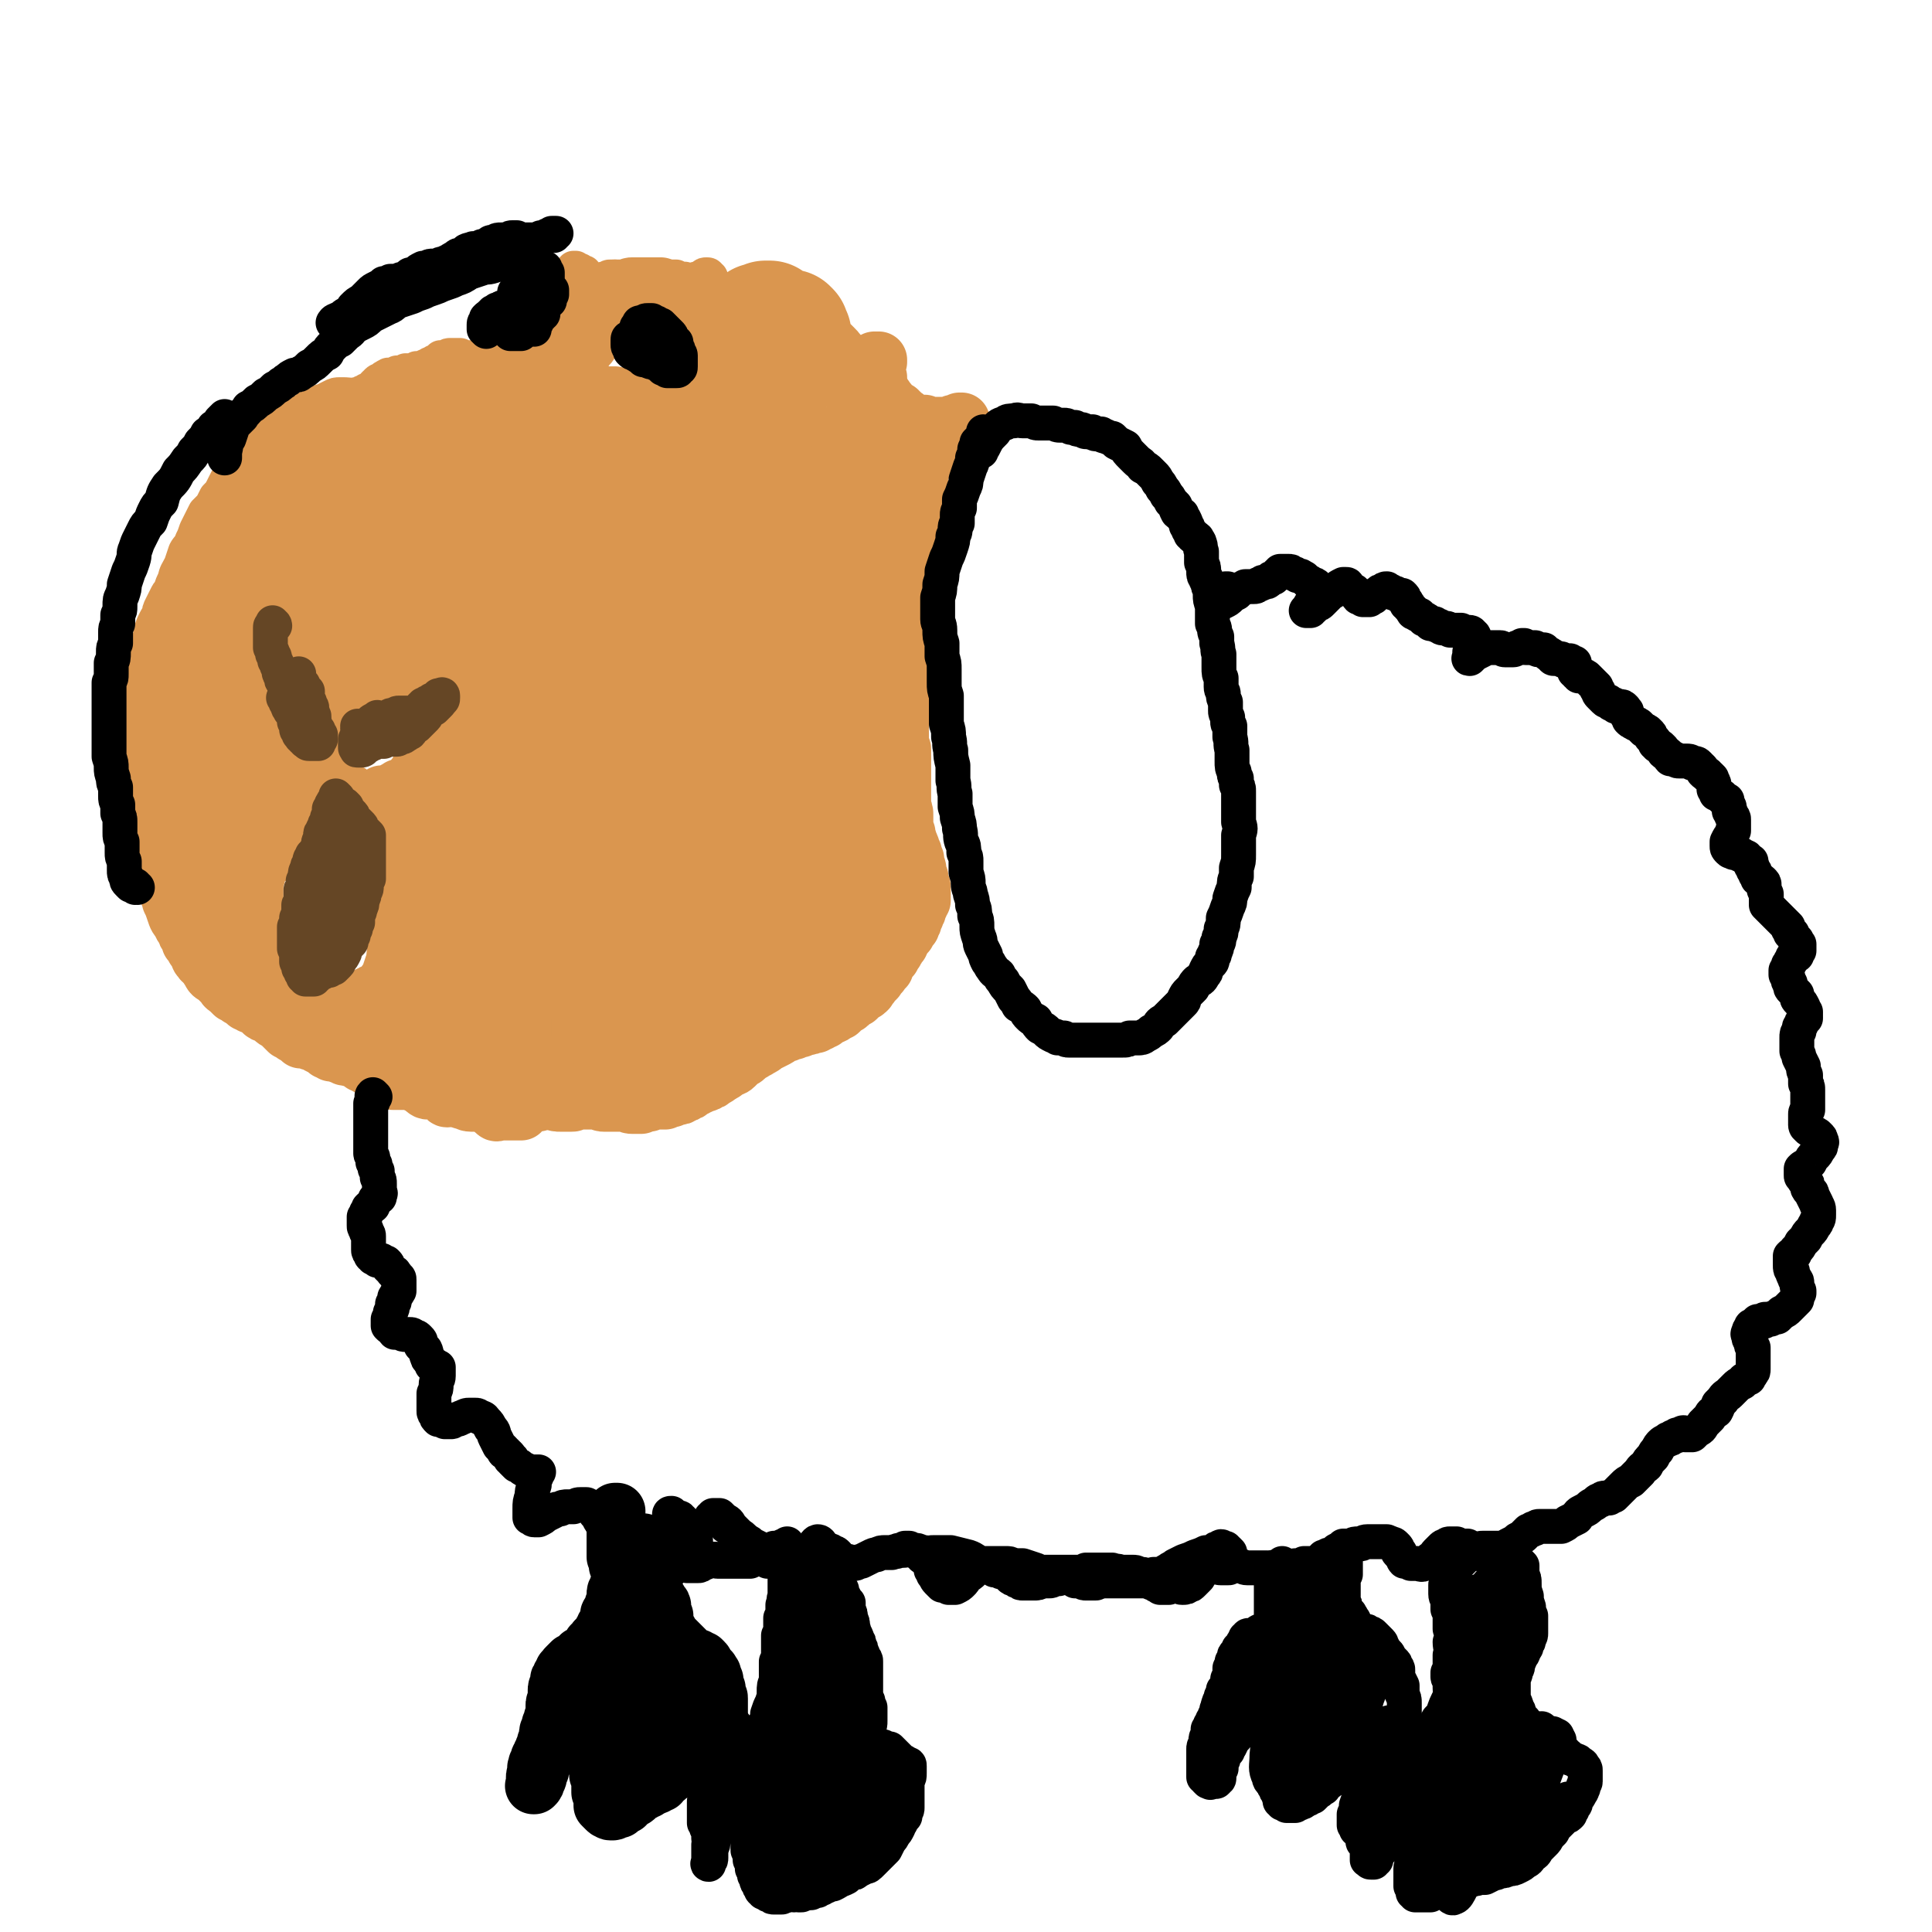
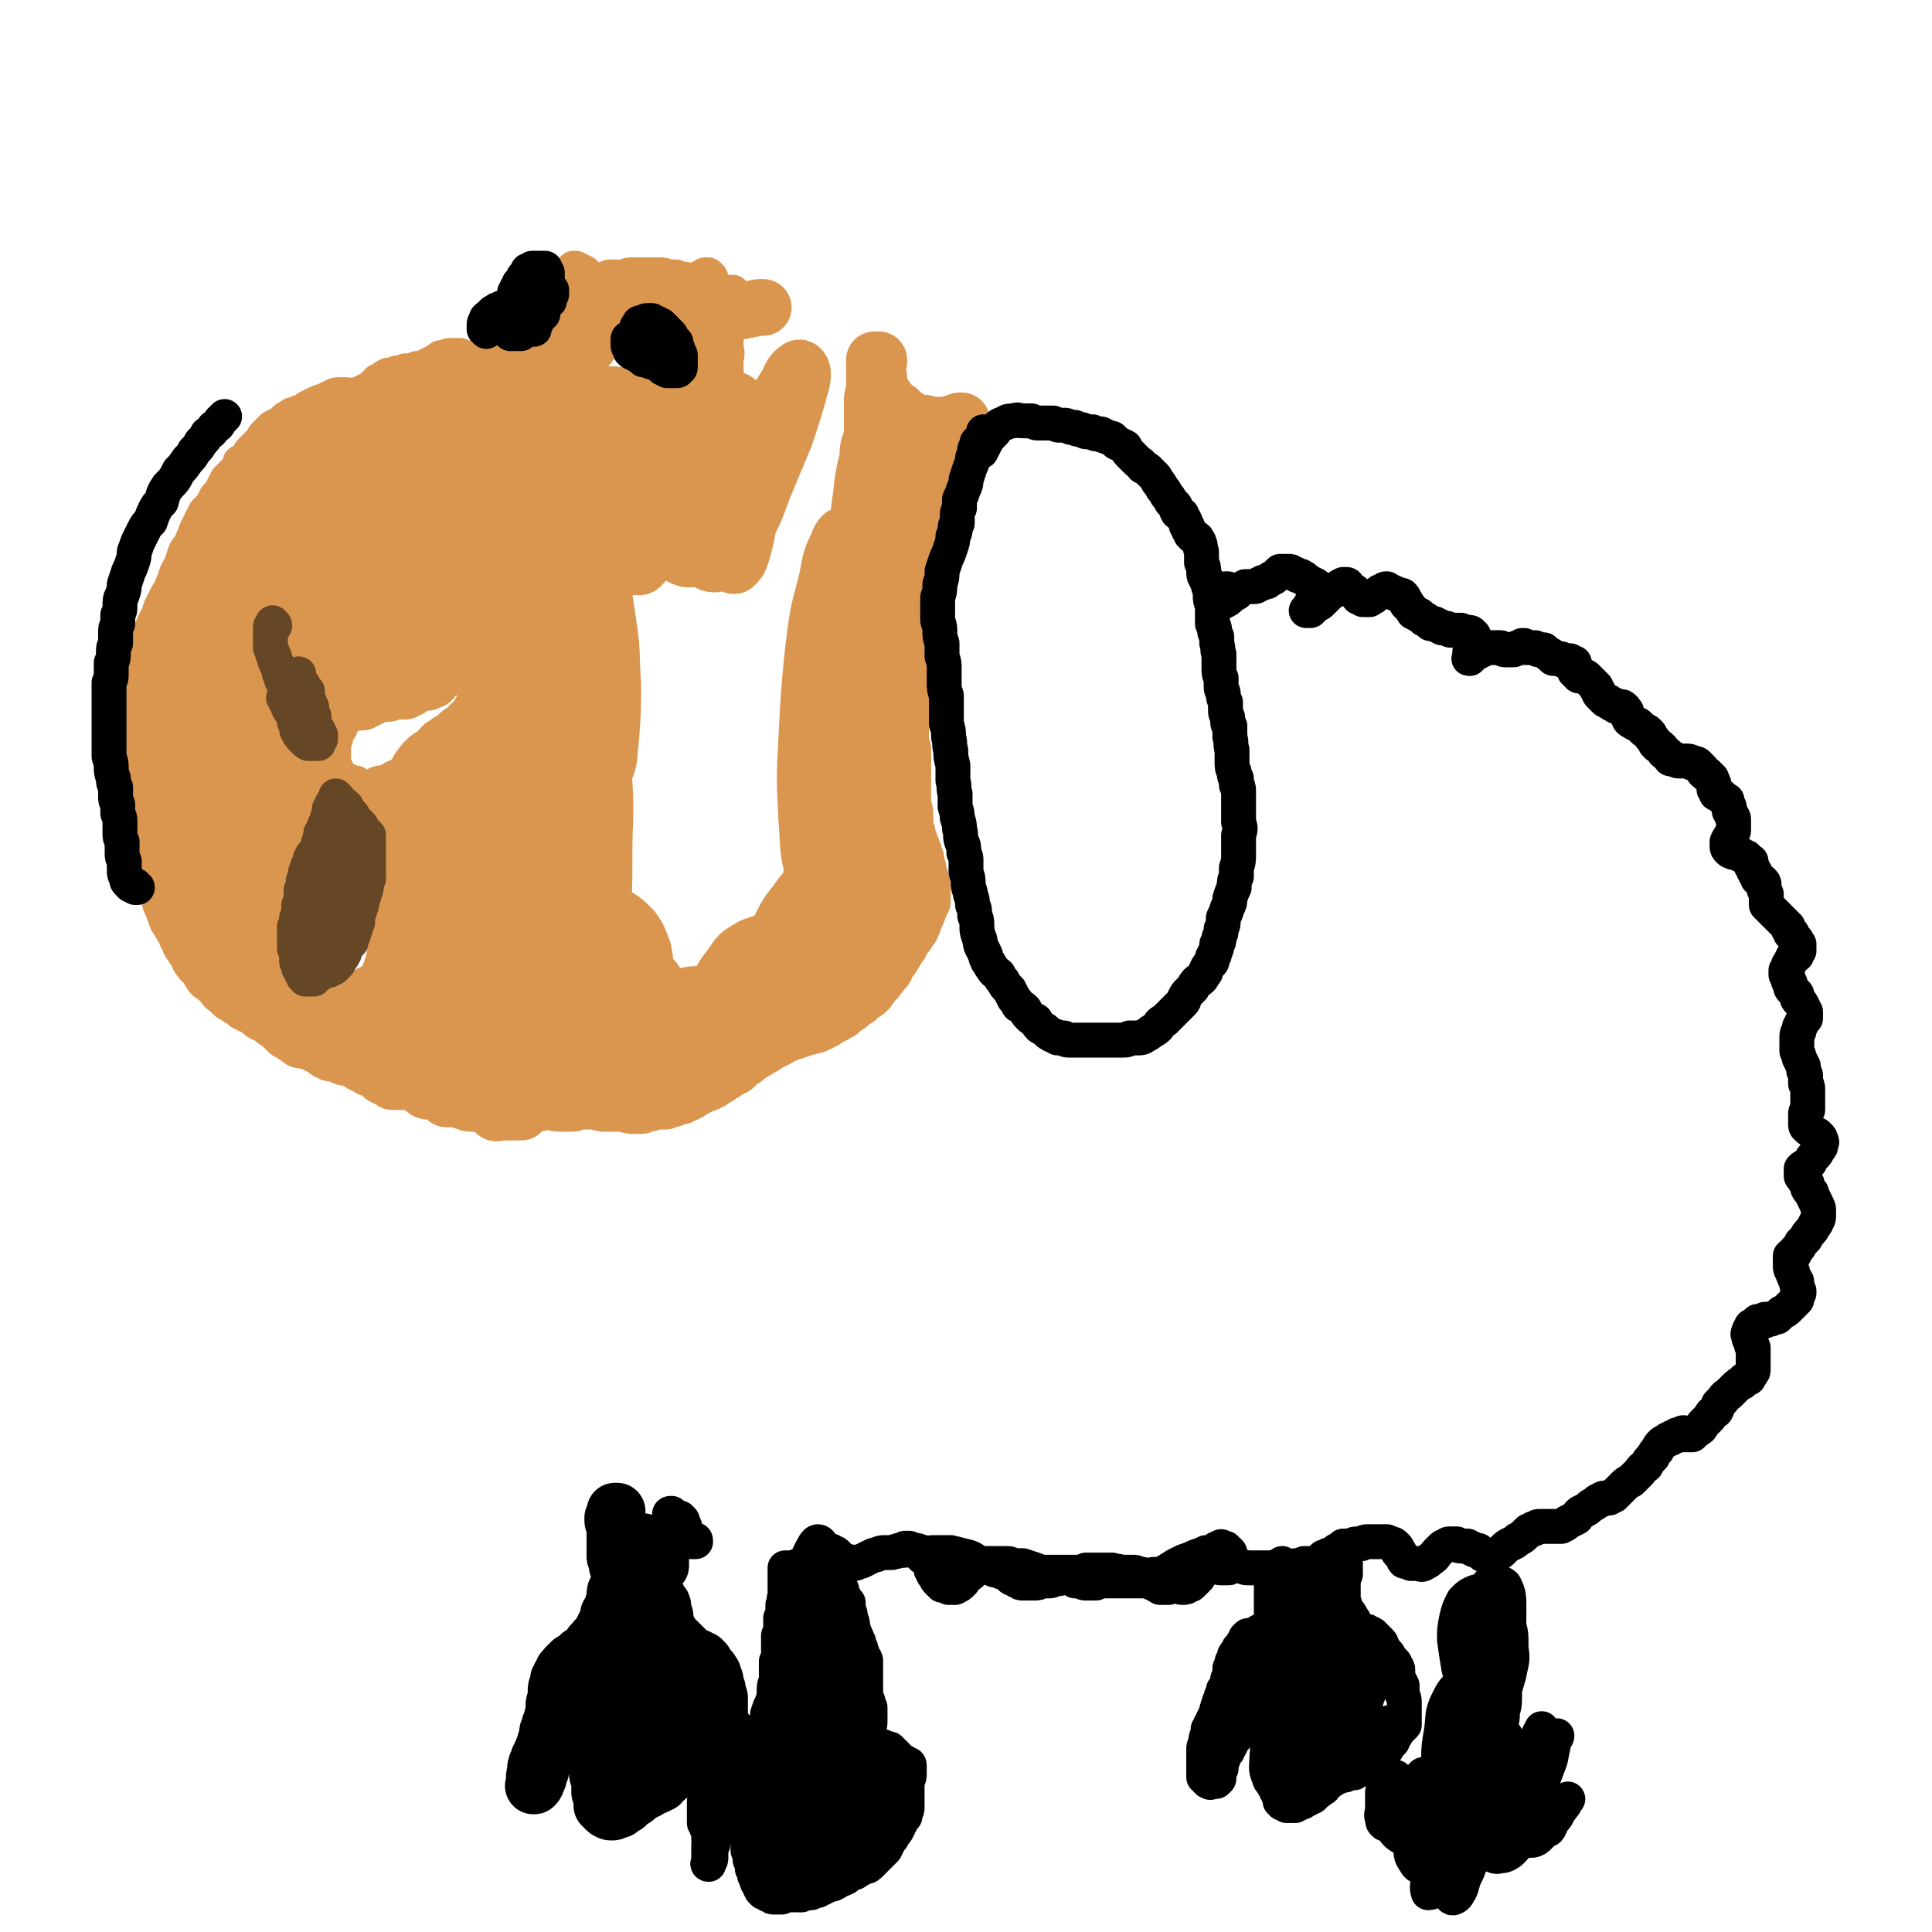
<svg xmlns="http://www.w3.org/2000/svg" viewBox="0 0 886 886" version="1.1">
  <g fill="none" stroke="#DA964F" stroke-width="53" stroke-linecap="round" stroke-linejoin="round">
-     <path d="M301,372c0,-1 -1,-1 -1,-1 0,-1 1,0 0,0 -4,-9 -6,-9 -10,-18 -3,-7 -3,-7 -5,-15 -2,-6 -2,-6 -3,-12 -1,-1 -1,-4 -1,-3 0,2 1,5 2,10 2,12 2,13 3,25 3,18 3,18 6,36 2,18 2,18 5,35 2,12 2,12 5,24 1,4 1,7 4,8 1,1 3,-2 3,-5 3,-11 2,-12 3,-23 0,-18 0,-18 0,-36 1,-19 1,-19 0,-38 -1,-19 -1,-19 -3,-37 -2,-13 -2,-14 -5,-27 -1,-3 -3,-8 -4,-6 -2,2 -2,7 -2,14 0,16 0,16 1,32 1,20 1,20 4,40 3,17 3,18 7,35 3,11 2,12 7,22 2,4 2,6 6,8 2,1 5,0 6,-3 4,-5 4,-6 5,-14 2,-12 2,-12 2,-24 0,-17 0,-17 -2,-33 -2,-19 -2,-19 -6,-38 -3,-16 -2,-16 -8,-32 -3,-7 -4,-11 -9,-12 -3,-1 -6,3 -8,9 -3,12 -3,13 -3,27 0,19 0,19 3,39 3,20 3,21 9,41 4,13 3,14 10,26 4,6 6,8 11,9 5,0 8,-1 11,-6 5,-8 4,-10 6,-21 2,-16 1,-16 2,-32 0,-17 1,-18 -1,-34 -1,-18 -1,-18 -5,-35 -3,-15 -3,-15 -9,-29 -2,-6 -3,-9 -7,-11 -2,-1 -4,1 -6,5 -2,9 -1,10 -2,20 -1,11 -1,11 0,22 0,7 -1,7 1,14 1,2 2,3 4,4 2,0 3,-1 5,-2 3,-3 2,-4 5,-8 3,-4 3,-4 5,-9 3,-4 3,-4 5,-8 3,-4 3,-4 6,-8 2,-5 2,-5 4,-10 2,-5 2,-5 3,-10 1,-6 1,-6 1,-11 1,-6 1,-6 1,-11 1,-4 0,-4 0,-8 0,-2 0,-2 0,-4 1,-1 0,-1 1,-2 0,0 0,0 1,0 1,-1 1,-1 2,0 1,0 1,0 2,0 0,1 0,1 1,1 0,0 0,0 1,0 0,0 0,0 0,0 1,0 1,0 1,-1 1,-1 1,-1 2,-3 1,-3 0,-3 1,-5 1,-3 1,-3 2,-6 1,-3 1,-3 2,-6 1,-2 1,-2 2,-4 0,-1 0,-1 0,-3 0,-1 0,-1 -1,-1 0,-1 -1,-1 -2,-2 0,-1 0,-1 -1,-2 0,-1 0,-1 0,-3 0,-1 0,-1 -1,-2 0,-1 0,-1 0,-2 0,-1 0,-1 0,-2 0,-1 0,-1 -1,-2 0,0 0,0 0,-1 0,0 0,0 0,0 0,-1 0,-1 0,-1 0,-1 0,-1 0,-2 0,-1 0,-1 0,-2 0,-2 1,-2 1,-3 0,-1 0,-1 0,-2 0,-2 0,-2 0,-3 0,-1 0,-1 0,-2 0,-1 0,-1 0,-2 0,0 0,0 0,-1 0,-1 0,-1 0,-1 0,0 0,0 0,-1 0,0 0,0 0,0 0,0 0,0 0,-1 0,0 0,0 0,0 0,-1 0,-1 0,-1 0,-1 0,-1 0,-2 0,0 0,0 0,-1 0,-1 0,-1 -1,-1 0,-1 0,-1 -1,-2 0,0 0,0 -1,-1 0,0 0,0 -1,-1 0,0 0,0 -1,0 0,0 0,0 -1,0 0,-1 0,-1 -1,-1 -1,0 -1,0 -1,0 -1,-1 -1,-1 -1,-2 0,0 -1,0 -1,-1 0,-1 0,-1 0,-1 0,-1 0,-1 0,-2 0,-1 0,-1 -1,-2 0,-1 0,-1 0,-2 0,-1 0,-1 0,-2 0,-1 0,-1 -1,-2 0,0 0,0 0,-1 0,0 0,0 -1,-1 0,0 0,0 0,0 -1,0 -1,0 -1,0 0,0 0,0 -1,0 0,0 0,0 -1,0 0,0 0,0 -1,0 -1,0 -1,0 -1,0 0,0 0,0 -1,0 0,-1 0,-1 0,-1 -1,0 -1,0 -1,0 0,-1 0,-1 0,-1 0,0 0,0 -1,0 0,0 0,0 0,-1 0,0 0,0 0,0 0,0 0,0 -1,0 0,0 0,0 0,-1 0,0 0,0 -1,0 0,0 0,0 0,0 -1,0 -1,0 -1,0 -1,1 -1,1 -2,1 0,0 0,0 -1,0 0,1 0,1 0,1 0,0 0,0 0,0 0,1 0,1 1,1 1,0 1,0 2,1 1,0 1,0 1,0 " />
-   </g>
+     </g>
  <g fill="none" stroke="#DA964F" stroke-width="16" stroke-linecap="round" stroke-linejoin="round">
    <path d="M339,137c0,0 -1,-1 -1,-1 0,0 0,0 0,0 -1,0 -1,0 -2,-1 0,0 0,0 0,-1 -1,0 -1,0 -1,0 -1,0 -1,0 -2,0 -1,0 -1,0 -1,0 -1,0 -1,0 -1,0 -1,0 -1,0 -1,0 -1,0 -1,0 -1,0 -1,0 -1,0 -2,0 -1,0 -1,0 -1,-1 -1,0 -1,0 -1,0 -1,0 -1,0 -2,0 0,0 0,0 0,0 -1,0 -1,0 -1,0 -1,0 -1,0 -1,0 0,0 0,0 0,-1 -1,0 -1,0 -1,0 0,0 0,1 -1,1 0,0 0,0 0,0 -1,0 -1,0 -1,0 0,0 0,0 0,0 0,0 0,0 -1,0 0,0 0,0 0,0 0,-1 0,-1 0,-1 0,-1 0,-1 0,-1 0,-1 0,-1 1,-1 0,-1 0,-1 0,-1 1,0 1,0 1,-1 1,0 1,0 2,0 1,-1 1,-1 1,-1 1,-1 1,-1 2,-1 1,0 1,0 1,1 1,0 1,0 1,1 0,1 0,1 -1,2 0,1 0,1 -1,1 0,1 0,1 -1,2 0,1 0,1 -1,1 0,0 0,0 0,0 -1,1 -1,1 -1,0 -1,0 -1,0 -1,0 -1,-1 -1,-1 -1,-1 -1,-1 0,-1 -1,-2 0,0 -1,0 -1,-1 -1,0 0,0 -1,-1 -1,0 -1,0 -2,-1 -1,0 -1,0 -1,0 -1,0 -1,0 -2,0 -1,-1 -1,-1 -1,-1 -1,0 -1,0 -2,0 0,0 0,0 -1,0 -1,0 -1,0 -2,0 -1,0 -1,0 -3,0 -1,0 -1,0 -2,0 -1,0 -1,0 -2,0 -1,0 -1,0 -2,0 -1,1 -1,1 -2,1 0,0 0,0 -1,0 0,0 0,0 -1,0 -1,0 -1,0 -1,0 -1,0 -1,1 -1,1 -1,0 -1,0 -2,0 0,0 0,0 -1,0 -1,0 -1,0 -1,-1 -1,0 -1,0 -2,0 0,0 0,0 -1,0 0,0 0,0 0,0 -1,-1 -1,-1 -1,-1 0,0 0,0 -1,0 0,0 0,0 0,0 -1,0 -1,0 -1,0 -1,0 -1,0 -1,1 -1,0 -1,0 -1,0 -1,0 -1,0 -1,0 -1,0 -1,0 -1,1 -1,0 -1,0 -1,0 -1,0 -1,0 -1,0 0,0 0,0 -1,0 0,0 0,0 -1,0 0,0 0,0 0,0 -1,0 -1,0 -1,-1 0,0 0,0 -1,0 0,0 0,-1 0,-1 0,0 0,0 -1,0 0,-1 0,-1 -1,-1 0,0 0,0 0,-1 -1,0 -1,0 -1,0 -1,0 -1,0 -1,-1 -1,0 -1,0 -1,0 -1,-1 -1,-1 -1,-1 0,0 0,0 0,0 -1,0 -1,0 -1,0 0,1 0,0 0,1 -1,0 -1,0 -1,0 0,0 0,0 0,1 0,0 0,0 0,0 -1,0 -1,0 -1,0 0,0 0,0 0,1 -1,0 -1,0 -1,0 0,1 0,1 -1,1 0,1 0,1 -1,1 -1,1 -1,1 -2,1 0,0 0,0 0,1 -1,0 -1,0 -1,0 0,0 0,0 0,0 0,-1 0,-1 0,-1 0,0 0,0 0,-1 0,0 0,0 1,0 0,0 0,0 0,0 1,0 1,0 2,-1 0,0 0,0 1,0 1,0 1,0 2,0 1,0 1,0 2,0 1,0 1,0 2,1 1,0 1,0 2,1 0,1 0,1 1,2 1,0 1,0 1,1 0,1 0,1 0,2 0,1 1,1 0,1 0,1 0,1 0,3 0,1 0,1 -1,2 0,1 0,1 -1,2 0,1 0,1 -1,2 0,1 -1,1 -1,1 -1,1 -1,1 -1,2 -1,1 -1,1 -1,1 -1,0 -1,0 -1,0 -1,0 -1,0 -1,0 -1,1 -1,1 -1,1 -1,0 -1,0 -1,0 -1,0 -1,0 -2,0 0,0 0,0 -1,0 0,0 0,0 -1,0 0,0 0,0 -1,0 0,0 0,0 -1,0 0,0 0,0 -1,0 0,0 0,0 -1,0 0,0 0,0 -1,1 0,0 0,0 -1,1 0,1 0,1 -1,1 0,1 0,1 -1,1 0,1 0,1 0,1 -1,1 -1,1 -2,2 0,0 0,0 -1,1 0,0 0,0 -1,1 -1,0 -1,0 -1,0 -1,1 -1,1 -1,1 -1,0 -1,0 -2,0 -1,0 -1,1 -2,1 0,0 0,0 -1,0 -1,0 -1,0 -2,0 0,0 0,0 -1,0 -1,0 -1,0 -1,0 -1,0 -1,0 -2,0 0,0 0,0 -1,0 -1,0 -1,0 -2,0 -1,0 -1,0 -1,0 -1,0 -1,0 -2,1 0,0 0,0 -1,0 0,1 0,1 -1,1 0,0 0,0 -1,1 -1,0 -1,0 -1,0 -1,1 -1,1 -1,1 -1,0 -1,0 -2,0 0,0 0,0 -1,0 -1,0 -1,0 -2,0 0,0 0,0 -1,0 -1,0 -1,0 -1,0 -1,-1 -1,-1 -1,-1 -1,0 -1,0 -1,0 -1,0 -1,0 -1,0 -1,0 -1,0 -1,0 -1,0 -1,0 -1,0 -1,0 -1,0 -1,0 -1,0 -1,1 -2,1 -1,0 -1,0 -2,0 -1,1 -1,1 -1,1 -1,1 -1,1 -2,1 -1,1 -1,1 -2,1 -1,1 -1,1 -2,1 -1,1 -1,0 -2,1 -1,0 -1,0 -2,0 -1,1 -1,1 -2,1 -1,0 -1,0 -1,0 -1,0 -1,0 -2,0 -1,1 -1,1 -2,1 -1,0 -1,0 -2,0 -1,1 -1,1 -2,1 -1,0 -1,0 -2,0 -1,1 -1,0 -1,1 -1,0 -1,0 -2,1 -1,1 -1,0 -2,1 0,1 0,1 -1,1 -1,1 -1,1 -1,2 -1,0 -1,0 -2,1 0,0 0,0 -1,0 -1,1 -1,1 -2,1 0,0 0,0 -1,1 -1,0 -1,0 -2,0 -1,1 -1,1 -2,1 -1,1 -1,0 -2,1 -1,1 0,1 -1,2 -1,1 -1,1 -2,1 -1,1 -1,1 -2,2 -1,2 -1,2 -2,3 -1,2 -1,2 -2,3 -1,1 -1,1 -2,2 0,1 0,1 -1,2 -1,1 -1,0 -2,1 -1,0 -1,0 -2,0 0,0 0,0 -1,0 -1,1 -1,1 -2,1 0,0 0,0 -1,0 -1,0 -1,0 -2,1 0,0 0,1 -1,1 -1,1 -1,1 -2,2 -1,1 -1,1 -2,1 0,1 0,1 -1,1 -1,1 -1,1 -2,1 -1,1 -1,1 -1,1 -1,1 -1,0 -1,1 -1,0 -1,0 -2,1 -1,1 -1,1 -2,1 0,1 0,1 -1,2 0,0 -1,0 -1,1 -1,0 -1,0 -1,1 0,1 0,1 -1,1 -1,1 -1,1 -1,2 -1,0 -1,0 -2,1 0,1 0,1 -1,1 0,1 -1,1 -1,1 -1,1 -1,1 -1,2 -1,0 -1,0 -2,1 0,1 0,1 0,1 -1,1 -1,1 -1,2 -1,0 -1,1 -1,1 -1,1 -1,1 -1,2 -1,1 -1,1 -2,2 -1,0 -1,0 -2,1 -1,1 -1,1 -2,2 0,1 0,1 -1,1 -1,1 0,1 -1,2 -1,1 -1,1 -1,2 -1,1 -1,1 -1,2 -1,2 -1,2 -1,3 -1,1 -1,1 -1,2 -1,1 -1,1 -2,2 0,2 0,2 -1,3 -1,1 -1,1 -1,3 -1,1 -1,1 -2,3 -1,2 -1,1 -2,3 -1,2 -1,2 -1,3 -1,1 -1,2 -1,3 -1,1 -1,1 -1,2 -1,1 -1,1 -2,2 0,1 0,1 0,1 0,1 0,1 -1,2 0,1 0,1 -1,1 0,2 0,2 -1,3 0,1 0,1 -1,2 0,2 0,2 -1,3 -1,1 -1,1 -1,3 -1,1 -1,1 -2,2 0,1 0,1 -1,2 -1,2 -1,2 -1,3 0,1 0,1 -1,2 0,2 0,2 -1,3 0,2 0,2 -1,3 0,1 0,1 -1,3 0,1 0,1 0,3 -1,1 -1,1 -1,3 -1,1 -1,1 -1,3 0,1 0,1 -1,2 0,2 0,2 0,3 -1,1 -1,1 -1,2 0,2 0,2 0,3 0,2 0,2 -1,3 0,2 0,2 0,3 0,2 0,2 -1,3 0,2 0,2 0,3 0,2 0,2 -1,3 0,2 0,2 0,3 -1,2 0,2 -1,3 0,2 0,2 0,3 -1,1 -1,1 -1,3 0,0 0,0 0,1 0,1 0,1 -1,2 0,0 0,0 0,1 0,0 0,0 0,0 0,0 -1,0 -1,0 0,-1 0,-1 0,-2 0,-1 1,-1 1,-2 0,-1 0,-1 0,-3 0,-2 0,-2 1,-4 0,-2 0,-2 0,-4 0,-3 0,-3 1,-6 0,-3 0,-3 0,-5 1,-3 1,-3 1,-5 1,-3 1,-3 1,-5 0,-3 0,-3 1,-5 0,-3 0,-3 0,-5 1,-3 1,-3 2,-5 0,-3 0,-3 1,-5 0,-2 0,-2 1,-4 1,-2 1,-2 1,-4 1,-3 1,-3 2,-5 1,-2 1,-2 2,-3 0,-2 0,-2 1,-4 1,-2 1,-2 2,-4 1,-2 1,-2 2,-3 1,-3 1,-3 2,-5 1,-4 1,-3 3,-7 1,-3 1,-3 2,-6 1,-2 2,-2 3,-5 1,-2 1,-2 2,-5 1,-2 1,-2 2,-4 1,-2 1,-2 2,-4 1,-1 1,-1 3,-3 1,-2 1,-2 2,-4 2,-2 2,-2 3,-4 1,-2 1,-2 2,-4 1,-1 1,-1 3,-3 1,-1 1,-1 2,-2 1,-1 1,-1 1,-3 2,-1 2,-1 3,-2 1,-1 1,-2 2,-3 2,-2 2,-2 3,-3 2,-2 2,-2 3,-4 2,-2 2,-2 4,-4 2,-1 2,-1 4,-2 1,-1 1,-1 2,-2 1,0 1,-1 2,-1 1,-1 1,-1 2,-1 2,-1 2,-1 3,-1 2,-1 2,-1 3,-2 2,-1 2,-1 4,-2 2,0 1,-1 3,-1 2,-1 2,-1 4,-2 2,-1 2,-1 4,-1 4,0 4,0 7,1 2,1 2,1 4,2 " />
  </g>
  <g fill="none" stroke="#DA964F" stroke-width="26" stroke-linecap="round" stroke-linejoin="round">
    <path d="M73,345c-1,0 -1,-1 -1,-1 -1,0 0,0 0,0 0,1 0,0 -1,1 0,0 0,0 0,0 -1,1 -1,1 -2,2 0,0 0,0 0,1 -1,1 -1,1 -1,2 -1,1 -1,1 -1,3 -1,1 -1,1 -1,2 0,0 0,0 0,1 -1,1 -1,1 -1,1 0,1 0,1 0,1 0,1 0,1 0,2 0,0 0,0 1,1 0,0 0,0 0,1 0,1 0,1 0,2 0,1 0,1 0,2 1,1 1,1 1,2 0,1 0,1 0,2 0,1 0,1 0,2 1,1 1,1 1,3 0,1 0,1 0,2 0,1 0,1 0,2 1,1 1,1 1,2 0,1 0,1 0,2 0,0 1,0 1,1 0,1 0,1 0,2 1,1 1,1 1,2 0,1 0,1 1,2 0,1 0,1 0,2 0,1 0,1 1,3 0,1 0,1 0,2 0,2 0,2 0,3 1,1 1,1 1,3 0,1 0,1 1,2 0,1 0,1 1,2 1,2 1,2 1,3 1,1 1,2 1,3 1,2 1,2 2,5 1,3 1,3 3,5 0,2 1,2 2,4 0,1 0,1 1,2 1,2 1,2 1,3 1,1 1,1 2,3 1,1 1,1 2,2 0,2 0,2 1,3 1,2 2,1 3,3 1,1 0,1 1,2 1,2 1,2 3,3 1,1 1,1 2,2 1,1 1,1 2,2 0,1 1,1 2,2 1,1 1,1 2,2 1,0 1,0 2,1 1,1 1,1 2,1 1,1 1,1 2,2 1,0 1,0 2,1 1,0 1,0 3,1 1,1 1,1 2,2 1,1 1,1 2,1 2,1 2,1 3,2 1,1 1,1 3,2 1,1 1,1 2,2 1,1 1,1 2,2 2,0 2,0 3,1 1,1 1,1 1,1 2,1 2,1 3,1 1,1 1,0 2,1 1,0 1,0 2,1 1,0 1,0 3,1 1,0 1,0 2,1 1,1 1,1 2,2 1,0 1,0 2,1 1,0 1,0 2,0 1,1 1,0 2,1 1,0 1,0 3,0 1,1 1,1 2,1 1,1 1,1 3,1 1,1 1,1 2,2 1,0 1,0 2,1 2,1 1,1 3,1 1,1 1,1 2,1 1,1 1,1 2,2 1,1 1,1 3,1 1,1 1,1 2,2 2,0 2,0 3,0 1,0 1,0 3,0 1,0 1,0 2,0 2,1 2,1 3,1 1,0 1,0 2,0 1,1 1,1 2,2 2,0 2,0 3,0 2,1 1,1 3,2 2,1 2,1 3,1 2,1 2,1 4,1 1,1 1,1 3,1 1,1 1,1 2,1 1,0 1,1 3,1 1,0 1,0 3,0 1,0 1,0 2,-1 2,0 1,0 3,-1 1,0 1,0 2,0 2,-1 2,-1 3,-1 1,-1 1,-1 3,-1 1,0 1,0 2,0 1,0 1,0 2,0 2,0 2,0 3,0 1,0 1,0 3,1 1,0 1,0 2,0 2,0 2,0 4,1 1,0 1,0 3,1 1,0 1,0 3,0 1,1 1,1 3,1 1,0 1,0 2,0 2,0 2,0 3,0 1,0 1,0 2,-1 1,0 1,0 2,0 2,0 2,0 3,0 1,0 1,0 2,0 1,0 1,0 2,0 1,0 1,0 2,0 1,1 1,1 2,1 1,0 1,0 2,0 1,0 1,0 2,0 2,0 2,0 3,0 1,0 1,0 1,0 1,0 1,0 2,0 2,1 2,1 3,1 1,0 1,0 2,0 1,0 1,0 2,0 0,0 0,0 1,-1 1,0 1,0 2,0 1,0 1,0 2,-1 1,0 1,0 2,0 1,0 1,0 2,0 1,0 1,0 2,0 2,-1 2,-1 3,-1 1,-1 1,-1 2,-1 2,0 2,0 3,-1 1,0 1,0 2,-1 1,0 1,0 2,-1 1,-1 1,-1 2,-1 1,-1 1,-1 2,-1 1,-1 1,-1 2,-1 1,0 1,0 2,-1 1,0 1,0 2,-1 2,-1 2,-1 3,-2 1,0 1,-1 2,-1 1,-1 1,-1 2,-2 1,0 2,0 3,-1 1,-1 1,-1 2,-2 1,-1 2,-1 3,-2 1,-1 1,-1 1,-2 2,0 2,0 3,-1 1,-1 1,0 2,-1 2,-1 2,-1 3,-2 2,-1 2,-1 4,-2 2,-1 2,-1 3,-2 2,-1 2,-1 3,-1 2,-1 2,-1 3,-1 1,-1 1,-1 3,-1 1,-1 1,-1 2,-1 2,0 2,0 3,-1 1,0 1,0 2,0 1,-1 1,-1 2,-1 1,-1 1,-1 2,-1 1,-1 1,-1 2,-2 1,0 2,0 3,-1 1,-1 1,-1 2,-1 1,-1 1,-1 2,-2 2,-1 2,-1 3,-2 1,-1 1,-1 3,-2 1,-1 1,-1 2,-2 2,-1 2,-1 3,-2 1,-2 1,-1 2,-3 1,-1 1,-1 2,-2 0,-1 0,-1 1,-2 1,-1 1,0 1,-1 1,-1 1,-1 2,-2 0,-2 0,-2 1,-3 1,-1 1,-1 2,-2 0,-1 0,-1 1,-2 1,-1 1,-1 1,-2 1,-1 1,-1 1,-2 1,0 1,0 1,-1 1,-1 1,-1 1,-2 1,-1 1,-1 2,-2 0,-1 0,-1 1,-2 0,0 0,0 1,-1 0,-1 0,-1 0,-1 1,-1 1,-1 1,-2 0,-1 0,-1 1,-2 0,0 0,0 0,-1 1,-1 1,-1 1,-2 0,0 0,0 0,-1 1,0 0,0 1,-1 0,-1 0,-1 1,-2 0,0 0,0 0,-1 0,-1 0,-1 0,-2 0,0 0,0 0,-1 0,-1 0,-1 0,-2 0,-1 0,-1 -1,-2 0,-1 0,-1 0,-2 0,-1 0,-1 -1,-2 0,-1 0,-1 0,-2 0,-1 0,-1 -1,-3 0,-1 0,-1 0,-2 -1,-1 -1,-1 -1,-2 0,-1 0,-1 0,-1 -1,-1 -1,-1 -1,-2 0,-1 0,-1 -1,-2 0,-1 0,-2 -1,-3 0,-1 0,-1 0,-2 -1,-2 -1,-2 -1,-3 0,-1 0,-1 0,-3 0,-1 0,-1 0,-2 0,-2 0,-2 -1,-3 0,-2 0,-2 0,-3 0,-2 0,-2 0,-3 0,-2 0,-2 0,-3 0,-2 0,-2 0,-3 0,-2 0,-2 0,-4 0,-1 0,-1 0,-3 0,-2 0,-2 0,-3 0,-1 0,-1 0,-2 0,-2 0,-2 0,-3 0,-1 0,-1 -1,-2 0,-2 0,-2 0,-3 0,-2 0,-2 0,-4 0,-2 0,-2 0,-4 0,-2 0,-2 1,-3 0,-2 0,-2 0,-3 1,-2 1,-2 1,-3 0,-1 0,-1 1,-3 0,-1 0,-1 0,-2 0,-1 0,-1 0,-2 0,-1 0,-1 0,-2 0,-1 0,-1 0,-2 0,-1 0,-1 0,-2 0,-1 0,-1 0,-3 -1,-1 0,-1 0,-2 0,-2 0,-2 0,-3 0,-2 0,-2 0,-3 -1,-2 0,-2 -1,-3 0,-2 0,-2 0,-4 0,-1 0,-1 0,-3 0,-1 0,-1 0,-3 0,-1 0,-1 0,-3 0,-2 0,-2 -1,-4 0,-2 0,-2 0,-4 0,-1 0,-1 0,-3 0,-2 0,-2 -1,-4 0,-2 0,-2 0,-4 0,-2 0,-2 0,-4 0,-2 0,-2 0,-4 0,-2 0,-2 0,-4 1,-1 1,-1 1,-3 0,-1 0,-1 0,-3 0,-1 0,-1 0,-2 1,-1 1,-1 1,-2 0,-1 0,-1 0,-3 0,-1 0,-1 0,-2 1,-2 0,-2 1,-3 0,-2 0,-2 0,-4 1,-2 0,-2 1,-4 0,-1 0,-1 1,-3 0,-1 0,-1 0,-2 1,-1 1,-1 1,-2 1,-1 1,-1 1,-2 0,0 0,0 1,-1 0,0 0,0 0,-1 0,0 0,0 1,0 0,-1 0,-1 0,-1 1,-1 1,0 1,-1 1,-1 1,-1 2,-2 0,0 0,0 0,-1 1,-1 1,-1 1,-1 0,-1 0,-1 1,-1 0,-1 0,-1 1,-1 0,-1 0,-1 0,-2 1,-1 1,-1 1,-2 1,0 1,0 1,0 0,-1 0,-1 1,-1 0,0 0,0 0,-1 1,0 1,0 1,0 0,-1 0,0 1,-1 1,0 0,0 1,-1 0,0 1,0 1,0 1,0 1,0 1,0 1,0 1,0 1,0 1,-1 1,-1 1,-1 1,0 1,0 1,0 0,-1 0,-1 1,-1 0,-1 0,-1 0,-1 0,-1 0,-1 1,-1 0,0 0,0 0,-1 0,0 0,0 0,0 0,0 0,0 -1,0 0,1 0,0 -1,1 -1,0 -1,0 -2,0 -1,1 -1,1 -2,1 -1,0 -1,0 -2,0 -1,0 -1,0 -2,0 -1,0 -1,0 -3,0 -1,0 -1,0 -2,0 -1,0 -1,0 -2,-1 -1,0 -1,0 -2,0 -1,0 -1,0 -2,0 -1,0 -1,0 -1,0 -1,0 -1,0 -2,-1 0,0 0,0 -1,-1 -1,-1 0,-1 -1,-1 -1,-1 -1,-1 -2,-2 0,0 -1,0 -1,-1 -1,0 -1,0 -2,-1 -1,-1 -1,-1 -2,-2 0,0 0,-1 -1,-1 0,-1 -1,-1 -1,-2 -1,-1 -1,-1 -2,-2 0,0 0,-1 0,-1 0,-1 0,-1 -1,-2 0,-1 0,-1 0,-2 0,-1 0,-1 0,-2 -1,-1 0,-1 -1,-2 0,-1 0,-1 0,-2 0,-1 0,-1 0,-2 0,-1 0,-1 1,-1 0,0 0,0 0,-1 0,0 0,0 0,0 -1,0 -1,0 -1,0 0,0 0,0 0,0 0,0 0,0 -1,0 0,0 0,0 0,0 0,0 0,0 0,1 0,1 0,1 0,2 0,2 0,2 0,4 0,2 0,2 0,3 0,2 0,2 0,4 -1,3 -1,3 -1,5 0,3 0,3 0,6 0,2 0,2 0,5 0,3 0,3 0,5 0,3 0,3 0,6 0,3 0,3 0,6 -1,3 -1,3 -1,6 0,2 0,2 0,4 -1,2 -1,2 -1,4 0,1 0,1 0,3 0,2 0,2 0,3 0,3 0,3 0,5 0,3 0,3 0,6 0,4 0,4 0,8 0,3 0,3 0,6 0,3 -1,3 -1,5 -1,2 -1,2 -1,4 0,2 0,2 -1,4 0,1 0,1 0,3 0,1 0,1 0,2 0,0 1,0 1,-1 1,-2 1,-3 1,-6 1,-6 1,-6 2,-12 0,-7 0,-7 0,-14 0,-8 0,-8 0,-16 0,-7 0,-7 0,-14 0,-4 0,-4 0,-8 0,-1 0,-1 0,-1 -1,3 -1,3 -1,7 -2,8 -2,8 -3,17 -2,13 -1,13 -3,27 -3,17 -3,17 -6,34 -2,17 -3,17 -5,33 -1,12 -1,12 -2,24 -1,8 0,8 -1,16 0,4 0,4 1,8 0,1 0,3 1,2 1,-1 1,-3 2,-6 1,-8 1,-8 2,-17 2,-13 1,-13 3,-26 1,-14 2,-14 3,-29 1,-13 2,-13 2,-26 0,-8 0,-9 -1,-17 -1,-3 -1,-5 -3,-5 -2,0 -3,2 -4,5 -4,8 -3,8 -5,17 -4,15 -4,15 -6,31 -2,20 -2,20 -3,40 -1,19 -1,19 0,38 1,12 0,12 3,24 1,3 2,5 4,6 2,1 4,0 5,-3 4,-8 3,-9 5,-18 3,-15 2,-15 4,-30 3,-18 3,-18 5,-36 3,-18 3,-18 5,-36 2,-13 2,-13 3,-26 1,-6 0,-6 1,-13 0,0 0,-1 0,-1 -1,6 -1,7 -2,13 -2,13 -2,13 -3,26 -2,15 -3,15 -5,31 -1,11 -1,11 -2,23 -1,5 -2,8 -1,10 1,1 3,-2 4,-4 3,-9 3,-10 5,-20 3,-14 2,-14 5,-29 3,-15 3,-15 5,-31 3,-12 3,-12 5,-25 1,-7 1,-7 1,-15 0,-3 0,-5 0,-5 0,-1 -1,2 -2,4 -2,6 -1,6 -3,12 -1,6 -2,6 -3,11 -1,2 -1,2 -1,5 0,0 0,1 0,1 0,0 1,-1 1,-2 2,-4 2,-4 3,-7 2,-5 2,-5 4,-10 2,-6 2,-6 3,-11 1,-4 1,-4 3,-7 0,-2 0,-2 1,-3 0,-1 0,0 0,0 0,1 0,2 0,3 0,2 0,2 -1,4 0,3 0,3 -1,6 0,4 0,4 -1,9 -1,5 -1,5 -2,11 -1,7 -1,7 -3,14 -2,7 -2,7 -4,15 -2,8 -2,8 -4,15 -2,8 -2,8 -4,15 -2,8 -2,8 -4,15 -2,7 -3,7 -4,14 -2,6 -2,6 -3,12 -1,4 -1,4 -1,8 -1,4 -1,4 -1,7 0,3 0,3 0,6 0,2 0,2 0,5 0,3 0,3 0,6 0,4 0,4 0,7 0,3 -1,3 -1,6 0,2 0,2 0,5 0,4 -1,3 -1,7 0,3 0,3 0,6 0,3 0,3 0,7 0,2 0,2 0,5 0,2 0,2 0,4 0,2 0,2 1,3 0,1 0,1 1,2 0,0 0,0 1,0 0,0 1,0 1,-1 2,-3 2,-3 3,-6 3,-6 3,-6 5,-12 1,-6 2,-6 2,-13 1,-4 2,-5 1,-9 -1,-3 -2,-3 -5,-5 -3,-1 -3,-1 -7,-2 -4,0 -4,0 -7,2 -4,2 -4,2 -6,6 -3,5 -3,5 -5,11 -2,7 -1,7 -2,14 -1,7 -1,7 -1,15 0,6 -1,6 1,11 0,3 0,4 3,6 1,1 2,1 4,1 3,-1 3,-1 5,-3 3,-3 3,-3 4,-7 2,-4 2,-4 3,-9 0,-4 1,-4 0,-8 -1,-4 -1,-4 -4,-7 -2,-3 -2,-3 -6,-4 -3,-2 -4,-2 -8,0 -4,2 -4,3 -7,7 -4,5 -4,5 -7,11 -3,7 -3,7 -4,14 -2,6 -2,6 -2,12 0,3 -1,3 1,5 1,2 2,2 4,2 2,-1 3,-1 5,-3 3,-3 3,-4 5,-8 2,-4 2,-5 4,-10 1,-4 1,-4 1,-9 0,-2 0,-3 -2,-4 -2,-2 -3,-2 -5,-1 -5,2 -5,2 -8,6 -5,5 -5,6 -9,12 -4,7 -3,7 -6,15 -2,6 -2,6 -4,12 0,2 -1,3 0,6 1,1 2,1 3,0 3,-1 3,-1 5,-3 3,-5 3,-5 5,-10 2,-6 2,-6 3,-12 1,-6 2,-6 1,-11 -1,-3 -1,-4 -3,-5 -3,-1 -4,0 -7,1 -5,3 -6,3 -9,8 -4,5 -4,5 -7,11 -3,6 -3,6 -4,12 -1,6 -1,6 -1,11 0,4 0,4 1,7 1,1 1,2 3,2 2,0 3,0 4,-1 2,-2 2,-3 4,-6 1,-3 1,-3 1,-7 0,-3 0,-4 -2,-7 -1,-3 -2,-4 -5,-6 -4,-2 -4,-1 -8,-2 -5,0 -6,0 -10,2 -5,1 -6,1 -9,5 -4,4 -4,4 -6,9 -2,4 -2,4 -2,8 -1,3 -1,4 0,6 0,2 1,3 3,3 2,1 2,1 4,-1 3,-2 3,-2 5,-5 2,-4 2,-4 3,-8 1,-4 1,-4 1,-8 0,-3 0,-3 -2,-5 -2,-2 -3,-3 -6,-3 -4,-1 -4,-1 -8,1 -5,2 -6,2 -10,5 -4,4 -4,5 -7,10 -3,5 -2,5 -3,10 -1,4 -2,5 -1,9 1,2 2,3 4,4 3,0 4,0 6,-2 4,-2 5,-2 8,-7 3,-5 3,-5 6,-11 2,-6 3,-6 4,-13 0,-5 1,-6 0,-11 -1,-4 -2,-5 -5,-7 -3,-3 -3,-2 -8,-3 -5,-1 -5,-1 -10,0 -5,2 -6,2 -10,6 -4,4 -5,5 -7,10 -2,5 -2,6 -1,11 0,4 0,5 3,8 3,2 4,2 8,3 4,0 4,0 8,-2 4,-2 5,-2 8,-6 3,-6 3,-6 5,-12 2,-7 2,-7 3,-14 0,-6 0,-6 -1,-12 -2,-5 -2,-6 -5,-10 -4,-4 -5,-5 -10,-7 -6,-3 -6,-4 -13,-5 -7,0 -8,-1 -14,1 -5,2 -6,2 -9,7 -4,4 -4,5 -4,11 -1,6 -1,7 1,13 1,6 1,7 5,12 3,5 3,5 8,8 3,2 4,2 7,2 4,-1 5,-1 7,-4 4,-7 4,-7 5,-15 2,-12 2,-13 3,-26 1,-16 1,-16 1,-32 0,-16 1,-16 0,-32 -1,-13 0,-13 -4,-25 -2,-6 -3,-9 -8,-11 -4,-2 -7,0 -11,4 -6,6 -6,8 -9,17 -5,13 -5,14 -6,27 -3,16 -2,16 -2,32 -1,14 -1,14 1,27 1,8 0,10 5,15 2,2 5,2 7,-1 5,-4 5,-6 8,-13 5,-11 4,-11 7,-23 4,-15 4,-15 7,-29 2,-16 3,-16 4,-32 1,-14 1,-14 0,-29 -1,-12 0,-13 -4,-23 -3,-7 -5,-10 -10,-11 -5,-1 -8,2 -12,7 -6,9 -6,11 -9,23 -3,15 -2,15 -3,30 0,16 0,16 3,31 2,13 2,14 6,26 3,8 4,8 9,14 3,3 5,3 9,2 3,-1 4,-3 5,-7 3,-8 2,-9 3,-18 0,-15 0,-15 0,-30 -1,-18 0,-19 -1,-37 -1,-18 -1,-18 -3,-36 -1,-15 -1,-15 -3,-29 -2,-9 -2,-10 -6,-17 -1,-2 -4,-2 -5,0 -3,5 -3,7 -4,15 -1,13 -1,13 0,27 1,17 0,17 4,33 2,14 2,15 8,28 2,6 3,9 8,12 2,1 5,-1 6,-4 3,-6 2,-7 3,-15 1,-13 1,-13 1,-25 -1,-14 0,-14 -2,-27 -2,-14 -2,-14 -5,-28 -4,-14 -4,-14 -9,-27 -4,-9 -4,-10 -9,-18 -2,-3 -3,-5 -5,-5 -3,0 -3,2 -4,6 -1,9 -1,9 0,19 1,14 1,14 4,29 4,15 3,15 8,30 4,12 4,12 10,23 2,5 2,6 6,9 0,1 2,-1 2,-2 0,-5 0,-6 -1,-12 -2,-10 -2,-10 -5,-20 -3,-14 -3,-14 -7,-27 -5,-15 -5,-16 -11,-31 -5,-15 -4,-16 -11,-30 -4,-9 -4,-11 -10,-17 -2,-3 -5,-3 -7,-1 -2,2 -2,5 -1,10 0,9 1,9 3,18 3,9 3,9 7,18 4,8 4,8 8,15 4,6 4,5 9,10 1,2 2,2 3,3 1,0 1,-1 1,-1 -2,-5 -2,-5 -3,-9 -3,-5 -3,-5 -5,-11 -3,-7 -3,-7 -6,-14 -3,-7 -3,-7 -6,-15 -3,-6 -3,-6 -6,-11 -1,-3 -1,-3 -3,-4 -1,-1 -1,-1 -1,-1 -1,0 -1,0 -1,0 0,0 0,0 0,0 0,0 0,0 1,0 0,0 0,0 0,0 0,0 0,0 -1,0 0,1 0,1 0,0 -1,0 -1,0 -1,-1 -1,-2 -1,-2 -2,-3 -1,-1 -1,-1 -2,-2 -1,-1 -1,-1 -2,-2 -1,-1 -1,-1 -2,-2 0,-2 -1,-2 -1,-3 -1,-2 0,-2 -1,-3 -1,-2 0,-2 -1,-3 -1,0 -2,0 -2,0 -2,1 -2,2 -3,4 -2,2 -2,2 -3,4 -1,2 -1,2 -3,4 -1,2 -1,2 -2,3 0,1 -1,1 -1,1 -1,1 -1,1 -2,1 0,0 0,0 0,0 -1,-1 -1,-1 -1,-1 0,0 0,0 0,-1 -1,-1 -1,-1 -1,-2 0,-1 0,-1 0,-3 -1,-2 0,-2 -1,-3 0,-2 0,-2 -1,-3 -1,0 -1,-1 -2,-1 -1,0 -1,0 -2,0 -1,1 -1,1 -2,2 -1,2 -1,2 -2,3 -2,1 -2,1 -3,3 -1,1 -1,1 -2,3 -1,1 -1,1 -2,2 -1,2 -1,2 -3,3 -1,2 -1,2 -2,3 -1,1 -1,1 -2,1 0,1 0,1 0,1 -1,0 -1,0 -1,0 -1,0 -1,0 -1,0 -1,0 -1,0 -2,0 -1,0 -1,0 -1,0 -1,0 -1,0 -2,1 -2,0 -2,0 -3,1 -1,1 -1,1 -2,3 -2,1 -2,0 -3,1 -1,1 -1,1 -2,2 -1,1 -1,0 -2,1 -1,1 -1,1 -2,2 -1,1 -1,1 -3,3 -1,1 -1,1 -3,3 -2,2 -2,2 -4,3 -2,1 -2,1 -4,2 -1,1 -1,1 -3,1 -1,1 -1,1 -2,1 -1,1 -1,1 -2,1 -1,1 -1,1 -1,1 -1,1 -1,1 -2,2 -1,1 -1,1 -2,2 -1,0 -1,0 -2,1 -1,1 -1,1 -1,3 -1,1 -1,1 -2,2 -1,2 -1,2 -2,3 -1,2 -1,2 -1,3 -1,2 -1,2 -2,4 -1,1 -1,1 -1,3 -1,1 -1,1 -1,2 -1,1 -1,1 -2,2 0,1 0,1 -1,3 0,1 0,1 -1,2 -1,1 -1,1 -1,3 -1,1 -1,1 -1,2 -1,1 -1,1 -2,3 -1,1 -1,1 -2,3 -1,2 -1,2 -2,4 -1,2 -1,2 -1,4 -1,1 -1,1 -2,3 -1,1 0,1 -1,3 -1,1 -1,1 -2,2 0,2 0,2 -1,3 0,1 0,1 -1,3 0,1 0,1 0,2 -1,1 -1,1 -1,2 -1,2 -1,2 -2,3 0,1 0,1 -1,3 0,1 0,1 -1,3 0,1 0,1 0,3 -1,1 0,1 -1,2 0,2 0,2 0,3 0,2 0,2 -1,3 0,2 0,2 -1,3 0,1 0,1 0,2 -1,1 -1,1 -1,3 0,1 0,1 -1,3 0,1 0,1 0,3 0,2 0,2 0,4 0,2 0,2 0,4 0,2 0,2 0,4 0,2 0,2 0,4 0,2 0,2 0,4 0,1 0,1 0,3 0,2 0,2 0,3 0,2 0,2 0,4 0,3 0,3 0,5 0,3 0,3 0,5 0,3 0,3 0,6 1,3 0,3 1,7 0,2 0,2 1,4 0,2 0,2 1,4 1,1 1,1 1,3 1,1 1,1 2,3 0,2 1,2 1,4 1,2 1,2 2,4 0,2 0,2 1,4 0,2 0,2 0,3 0,2 0,2 0,4 0,2 -1,2 -1,4 0,2 0,2 0,3 0,2 0,2 1,3 0,2 0,2 1,3 0,1 0,1 1,2 0,1 1,1 1,2 1,0 1,0 1,1 1,0 1,0 1,1 1,1 1,1 1,1 0,1 0,1 1,1 0,1 0,1 0,2 1,0 1,0 1,1 1,1 1,1 1,1 1,1 1,1 1,2 1,1 1,1 1,1 1,1 1,1 2,2 1,1 1,1 2,1 1,1 1,1 1,2 1,1 1,1 2,2 1,1 1,1 2,2 0,1 0,1 1,2 0,1 0,1 1,2 1,1 0,1 1,2 1,0 1,0 2,1 0,0 0,0 1,1 1,1 1,1 2,2 1,1 1,1 2,2 2,1 2,1 3,2 2,2 2,2 3,3 2,1 2,1 3,2 1,1 1,1 2,2 0,1 0,1 1,2 1,0 1,0 1,1 1,1 1,1 2,1 1,1 1,1 2,2 1,0 1,0 3,0 1,1 1,1 3,1 1,1 1,1 3,2 1,0 1,0 3,1 1,0 1,0 2,1 1,0 1,0 3,1 1,1 1,1 2,1 1,1 1,1 2,1 1,0 1,0 2,0 2,0 2,0 3,0 1,0 1,0 2,-1 1,0 1,0 2,0 0,0 0,0 1,0 1,0 1,0 1,-1 0,0 0,0 1,0 0,0 0,0 0,0 0,0 0,0 0,0 0,0 0,0 0,0 -1,-1 -1,-1 -1,-1 -1,-1 -1,-1 -2,-2 -1,-1 -1,-1 -2,-1 -1,-1 0,-1 -1,-2 -1,-1 -1,-1 -2,-1 -1,0 -1,0 -1,-1 0,0 0,0 0,0 0,0 0,0 0,0 1,-1 1,0 1,-1 1,0 1,0 1,0 1,0 1,0 1,-1 1,0 1,0 1,-1 1,0 1,0 2,0 0,-1 0,-1 1,-1 1,-1 1,-1 2,-2 0,-1 0,-1 1,-2 0,-1 0,-1 0,-2 1,-1 1,-1 1,-2 0,0 0,0 1,-1 0,0 0,0 0,-1 1,0 1,0 1,-1 0,-1 0,-1 1,-2 0,-1 1,-1 1,-2 1,-1 1,-1 1,-2 1,-1 1,-1 2,-2 1,-1 1,-1 2,-2 0,-1 0,-1 1,-2 1,0 1,0 2,-1 0,-1 0,-1 1,-3 1,-1 0,-1 1,-2 0,-1 0,-1 0,-3 1,-1 1,-1 1,-3 0,-1 0,-1 1,-3 0,-1 0,-1 0,-3 0,-2 0,-2 0,-3 0,-2 0,-2 0,-4 0,-1 0,-1 0,-3 0,-2 0,-2 0,-4 1,-1 1,-1 1,-3 0,-2 0,-2 1,-4 0,-1 0,-1 0,-2 0,-1 0,-1 0,-2 0,-1 0,-1 0,-2 0,0 0,0 0,-1 -1,-1 -1,-1 -1,-2 0,-1 0,-1 0,-3 0,0 0,0 0,-1 -1,-1 -1,-1 -1,-2 0,-1 0,-1 0,-2 0,0 0,0 0,-1 0,-1 0,-1 0,-2 0,-1 0,-1 -1,-2 0,-2 0,-2 0,-4 0,-1 0,-1 0,-2 0,-1 0,-1 -1,-2 0,-1 0,-1 0,-1 0,-1 0,-1 -1,-1 0,0 0,0 -1,-1 0,0 0,0 -1,0 0,0 0,0 -1,-1 0,0 0,0 -1,0 0,-1 0,0 -1,-1 0,0 0,0 0,0 0,0 0,0 0,0 0,-1 0,-1 -1,-1 0,0 0,0 0,-1 -1,0 -1,0 -1,-1 -1,-1 -1,-1 -1,-2 0,-2 0,-2 -1,-3 0,-1 0,-1 0,-2 0,0 0,0 0,0 0,0 0,0 0,0 -1,0 -1,0 -1,0 0,0 0,0 -1,0 0,0 0,1 0,1 0,0 0,0 0,0 0,0 0,0 0,0 0,0 0,0 0,0 0,0 0,0 0,0 0,0 0,0 0,0 0,0 0,0 1,0 0,0 0,0 1,0 1,0 1,-1 1,-1 1,0 1,0 2,-1 0,0 0,0 1,0 0,-1 0,-1 1,-1 1,0 1,-1 1,-1 1,0 1,0 2,0 0,0 0,0 1,-1 1,0 1,0 2,0 1,-1 1,-1 1,-2 1,-1 0,-1 1,-2 1,-1 1,-1 1,-1 1,-1 1,-1 1,-2 0,-1 1,-1 1,-1 0,-1 0,-1 1,-1 0,-1 0,-1 1,-2 0,0 0,0 1,-1 0,0 0,0 1,0 0,-1 0,-1 1,-1 1,-1 1,-1 2,-1 1,-1 1,-1 2,-2 0,-1 0,-1 1,-2 1,0 1,0 2,-1 0,0 0,0 1,-1 0,0 0,0 1,0 1,-1 1,-1 1,-1 1,-1 1,-1 1,-1 1,-1 1,-1 2,-1 0,-1 0,-1 1,-1 1,-1 1,-1 2,-1 0,-1 0,-1 1,-2 0,0 0,0 1,-1 1,-1 1,-1 2,-1 0,-1 1,-1 1,-2 1,-1 1,-1 1,-2 1,0 1,0 2,-1 0,-1 0,-1 1,-2 0,0 0,0 0,-1 1,-1 1,0 1,-1 1,0 1,0 1,-1 0,-1 0,-1 0,-1 1,-1 1,-1 1,-2 0,-1 0,-1 0,-1 1,-1 1,-1 1,-1 0,-1 0,-1 0,-1 0,-1 0,-1 0,-1 0,0 0,-1 0,-1 1,-1 1,-1 1,-2 0,0 0,0 0,-1 0,0 0,0 0,-1 0,-1 0,0 0,-1 1,-1 1,-1 1,-2 0,0 0,0 0,-1 1,0 1,0 1,-1 0,0 0,0 -1,-1 0,0 0,0 0,-1 0,0 0,0 0,-1 0,0 0,0 0,-1 0,0 0,0 0,0 0,0 0,0 -1,0 0,0 0,0 0,0 -1,0 -1,0 -1,0 -1,1 -1,1 -2,1 0,0 0,0 -1,0 0,0 0,0 0,0 0,1 0,1 0,1 0,0 0,0 0,0 0,0 -1,0 -1,1 0,0 0,0 0,0 0,0 0,0 0,1 -1,0 -1,0 -1,0 0,0 0,0 0,0 0,0 0,0 -1,0 0,1 0,1 0,1 -1,0 -1,0 -1,0 -1,0 -1,0 -1,1 -1,0 -1,0 -1,0 -1,0 -1,0 -1,0 -1,0 -1,0 -1,0 -1,0 -1,0 -1,0 -1,0 -1,0 -1,0 -1,0 -1,0 -2,0 0,0 0,0 -1,0 0,0 0,0 -1,0 -1,0 -1,0 -2,-1 0,0 0,0 -1,-1 -1,0 -1,0 -1,0 -1,0 -1,0 -1,0 -1,0 -1,0 -1,0 0,1 0,1 0,1 -1,0 -1,0 -1,0 0,1 0,1 0,1 -1,0 -1,0 -1,1 0,0 0,0 -1,0 0,1 0,1 0,1 -1,1 -1,1 -1,1 0,0 -1,0 -1,1 0,0 0,0 -1,1 0,0 0,0 0,1 -1,0 -1,0 -1,0 0,0 -1,0 -1,0 0,1 0,1 -1,1 0,0 0,0 -1,0 0,0 0,0 -1,0 0,0 0,0 -1,0 0,0 0,0 -1,0 0,1 0,1 -1,1 0,0 0,0 0,0 -1,0 -1,0 -1,1 0,0 0,0 -1,0 0,1 0,1 -1,1 0,0 0,0 -1,0 0,1 0,1 -1,1 0,0 0,0 -1,0 -1,0 -1,0 -1,0 -1,0 -1,0 -1,0 -1,0 -1,0 -1,0 -1,0 -1,0 -1,0 -1,0 -1,0 -2,1 0,0 0,0 -1,0 0,0 0,0 -1,0 -1,0 -1,0 -1,0 -1,0 -1,0 -1,0 -1,0 -1,0 -1,0 -1,1 -1,1 -1,1 -1,0 -1,0 -1,0 0,0 0,0 -1,1 0,0 0,0 -1,0 0,0 0,0 0,0 0,0 0,0 -1,0 0,0 0,0 0,1 -1,0 -1,0 -2,0 0,0 0,0 0,1 -1,0 -1,0 -1,0 -1,0 -1,0 -1,0 0,0 0,0 -1,0 0,0 0,0 0,0 -1,0 -1,0 -1,0 -1,0 -1,0 -1,0 0,0 0,0 -1,1 0,0 0,0 0,0 0,0 0,0 -1,0 0,0 0,0 0,0 -1,0 -1,0 -1,0 0,0 0,0 -1,0 0,0 0,0 0,0 0,0 0,0 -1,0 0,0 0,0 0,0 0,0 0,0 0,0 0,0 0,0 -1,0 0,0 0,0 0,0 -1,-1 -1,-1 -1,-1 0,0 0,0 -1,0 0,0 0,0 0,0 -1,-1 -1,-1 -1,-1 0,0 0,0 -1,0 0,0 0,0 0,-1 -1,0 -1,0 -1,-1 0,0 0,0 -1,0 0,-1 0,-1 0,-1 0,0 0,0 0,0 0,0 0,0 0,-1 0,0 0,0 0,0 0,-1 0,-1 0,-1 -1,0 -1,0 -1,0 0,0 0,0 0,-1 0,0 0,0 -1,0 0,-1 0,-1 0,-1 0,-1 0,-1 0,-1 -1,-1 0,-1 -1,-1 0,-1 0,-1 0,-1 0,-1 0,-1 0,-2 -1,0 -1,0 -1,-1 0,-1 0,-1 0,-2 0,0 0,0 -1,-1 0,-1 0,-1 0,-2 0,-1 0,-1 -1,-2 0,0 0,0 0,-1 0,-1 0,-1 0,-1 0,-1 -1,-1 -1,-2 0,0 0,0 0,-1 -1,-1 -1,-1 -1,-3 0,-1 0,-1 0,-2 -1,-2 -1,-2 -2,-3 0,-2 0,-2 -1,-4 -1,-2 -1,-2 -1,-4 -1,-1 -1,-1 -1,-2 -1,-1 -1,-1 -1,-3 -1,-1 -1,-1 -1,-2 -1,-2 -1,-2 -2,-4 0,-2 0,-2 -1,-5 -1,-2 0,-2 -1,-5 0,-2 0,-2 0,-5 -1,-3 -1,-3 -1,-6 0,-3 0,-3 0,-6 0,-2 0,-2 0,-4 0,-1 0,-1 0,-2 0,-1 0,-1 0,-2 0,0 0,0 0,0 0,0 0,0 0,0 0,0 0,-1 0,0 0,0 0,0 0,0 0,2 0,2 0,3 1,4 1,4 2,7 1,6 1,6 2,12 1,7 1,7 2,15 2,8 2,8 3,16 2,8 1,8 3,16 2,6 2,7 5,12 1,3 1,4 3,6 1,2 2,2 4,2 1,0 2,0 3,-1 1,-2 1,-2 2,-4 1,-5 1,-5 1,-10 1,-6 1,-6 1,-12 0,-8 0,-8 0,-16 0,-8 0,-8 0,-17 -1,-8 -1,-8 -2,-17 -1,-6 -1,-6 -2,-12 -1,-5 -1,-5 -3,-9 0,-2 0,-2 -1,-5 -1,0 -1,-1 -1,-1 -1,0 -1,0 -1,1 -1,2 0,2 0,4 -1,5 0,5 0,10 0,7 0,7 0,14 0,9 0,9 1,17 0,9 0,9 1,18 1,8 1,8 2,17 1,5 1,5 3,10 1,2 1,3 3,4 1,0 2,0 3,-2 2,-2 2,-3 2,-6 2,-5 2,-5 3,-11 1,-8 1,-8 2,-17 1,-11 1,-11 2,-21 0,-12 0,-12 0,-24 -1,-12 0,-12 -2,-23 -1,-7 -1,-8 -4,-15 -1,-2 -2,-4 -4,-4 -2,0 -2,2 -3,4 -2,6 -2,7 -2,13 -1,11 -1,11 0,21 1,13 1,13 3,26 1,10 1,10 4,21 2,6 2,6 5,13 1,3 1,3 3,5 1,1 2,2 3,1 1,0 2,-1 2,-2 1,-4 1,-4 1,-8 1,-7 1,-7 1,-15 0,-10 0,-10 0,-19 0,-11 0,-11 -2,-22 -1,-10 -1,-10 -4,-20 -2,-5 -2,-7 -6,-9 -2,-2 -4,-1 -5,1 -3,4 -3,6 -4,11 -1,11 -1,11 0,22 1,14 1,14 4,27 2,13 2,13 6,26 3,7 3,8 8,13 2,3 3,4 7,4 3,-1 4,-2 5,-5 3,-7 2,-7 3,-15 2,-12 2,-12 3,-23 1,-13 1,-13 1,-25 1,-11 1,-11 0,-23 0,-8 1,-8 -1,-16 -1,-3 -2,-5 -4,-5 -2,0 -3,2 -4,5 -3,7 -3,8 -4,15 -2,12 -1,12 -1,23 0,13 0,13 1,25 1,11 1,11 3,21 1,6 1,7 4,11 1,2 2,3 4,3 2,0 2,-1 4,-3 2,-5 2,-5 3,-11 2,-9 2,-9 3,-18 2,-12 2,-12 2,-23 1,-13 2,-13 1,-26 0,-11 1,-12 -1,-23 0,-5 -1,-8 -3,-9 -1,-1 -3,3 -3,6 -2,10 -2,10 -2,21 -1,13 -1,13 -1,27 1,13 1,13 2,27 1,11 1,11 4,22 1,6 1,6 4,11 1,1 3,2 4,1 3,-2 3,-3 4,-7 2,-7 2,-7 3,-15 2,-11 2,-11 3,-22 0,-11 0,-11 1,-22 0,-11 0,-11 0,-21 0,-5 0,-6 -1,-10 0,-1 -2,-1 -2,0 -1,4 -1,5 -1,10 0,9 0,10 1,19 1,13 1,13 3,25 2,11 1,11 5,22 2,5 2,6 5,10 2,2 4,3 5,2 3,-2 3,-4 4,-7 2,-8 2,-8 2,-16 1,-9 1,-9 1,-17 0,-8 0,-8 -1,-15 -1,-7 -1,-7 -4,-13 -1,-3 -1,-5 -4,-6 -2,-1 -4,0 -5,3 -3,5 -2,6 -3,12 -1,8 -1,8 0,16 1,8 1,8 4,16 1,5 1,6 4,9 2,2 3,3 5,3 3,0 3,-1 5,-3 2,-4 1,-4 2,-9 1,-6 1,-6 1,-13 1,-7 1,-7 1,-14 0,-6 0,-6 0,-13 -1,-5 0,-5 -1,-10 -1,-4 -1,-4 -2,-8 0,-2 0,-2 -1,-4 -1,-1 -1,-1 -2,-1 0,-1 0,-1 -1,-2 0,-1 0,-1 0,-2 0,-2 1,-2 1,-3 1,-2 1,-2 1,-4 1,-2 1,-2 1,-4 0,-2 0,-2 1,-3 0,-1 0,-1 -1,-2 0,-1 0,0 -1,-1 -1,0 0,0 -1,-1 -1,0 -1,0 -1,-1 -1,-1 -1,-1 -1,-2 -1,-1 0,-1 -1,-2 0,-1 0,-2 0,-3 0,0 0,0 -1,-1 0,0 0,0 -1,0 0,0 0,0 -1,0 0,0 0,0 0,0 0,0 -1,0 0,0 0,1 0,1 0,1 1,0 1,0 1,0 2,1 2,1 3,1 2,1 2,1 4,1 2,0 2,0 4,1 2,0 2,0 4,1 2,0 2,0 4,0 1,0 1,1 2,1 0,0 0,0 1,0 0,0 0,0 1,0 0,0 0,0 1,0 1,-1 1,-1 1,-2 1,-1 1,-1 2,-2 1,-2 1,-2 2,-4 1,-2 1,-2 2,-4 1,-2 2,-2 3,-4 1,-1 0,-1 1,-2 1,-1 1,-1 1,-2 0,-1 0,-1 0,-1 0,-1 0,-1 0,-1 0,0 0,0 0,-1 -1,0 -1,0 -1,0 0,0 0,0 0,-1 -1,0 -1,0 -1,0 0,0 0,0 0,-1 0,0 1,0 1,0 0,-1 0,-1 1,-1 0,0 0,0 0,-1 0,0 0,0 1,0 0,-1 0,-1 0,-1 0,-1 0,-1 1,-2 0,-1 0,-1 0,-2 1,-1 1,-1 1,-1 0,-1 0,-1 1,-2 0,0 0,0 0,-1 1,0 1,0 1,-1 1,0 1,0 1,-1 0,0 0,0 0,-1 1,0 1,0 1,-1 0,0 0,0 1,0 0,-1 0,-1 1,-1 1,0 1,0 1,0 0,0 0,0 1,0 0,0 0,0 1,0 0,0 0,0 1,0 0,0 0,0 1,0 0,0 0,0 1,0 1,-1 1,-1 2,-1 1,0 1,0 2,0 0,0 0,0 1,0 1,0 1,0 1,0 1,0 1,0 2,0 0,0 0,0 1,0 1,0 1,0 1,0 1,0 1,0 2,0 1,0 1,0 1,0 1,0 1,0 2,0 1,1 1,1 2,1 1,1 1,1 1,1 1,0 1,0 2,1 0,0 0,0 0,0 1,0 1,0 2,1 0,0 0,0 0,1 0,0 0,0 1,1 0,0 0,0 1,1 0,0 0,0 1,0 0,1 0,1 1,1 0,0 0,0 1,1 1,0 1,0 1,0 1,0 1,0 1,0 1,1 1,1 1,1 0,0 0,0 1,0 0,0 0,0 0,1 0,0 0,0 1,0 0,0 0,0 0,0 0,1 0,1 0,1 1,1 1,1 1,1 0,0 0,0 1,1 0,0 0,0 0,0 1,0 1,0 1,1 0,0 0,0 0,0 1,1 0,1 1,1 0,1 0,1 0,1 1,1 1,1 1,1 0,1 0,1 1,1 0,1 0,1 0,1 1,1 1,1 1,2 0,0 0,0 0,1 0,1 0,1 0,2 1,1 1,1 1,1 0,1 0,1 0,2 0,1 0,1 0,1 0,1 0,1 0,2 1,0 0,0 0,1 0,1 0,1 0,1 0,1 0,1 0,2 0,1 0,1 0,2 0,0 0,0 0,1 0,1 0,1 0,2 0,1 0,1 0,1 0,1 0,1 0,2 0,1 0,1 0,2 0,1 0,1 0,1 0,1 0,1 0,3 0,0 0,0 0,1 0,1 0,1 0,2 0,1 0,1 0,2 0,1 0,1 0,1 0,1 0,1 0,1 0,1 1,1 1,2 0,1 0,1 0,1 0,1 0,1 0,2 0,1 0,1 0,2 0,1 0,1 0,2 0,1 -1,1 -1,2 0,0 0,0 0,1 0,1 0,1 0,1 0,1 0,1 0,2 0,1 -1,1 -1,1 0,1 0,1 0,2 -1,1 -1,1 -1,1 0,1 0,1 -1,2 0,0 0,0 0,1 0,0 0,0 -1,1 0,0 0,0 0,0 -1,0 -1,0 -1,0 -1,0 -1,0 -1,0 -1,0 -1,0 -1,0 -1,-1 -1,-1 -1,-1 -1,-1 -1,-1 -2,-2 -1,0 -1,0 -1,-1 -1,-1 -1,-1 -1,-2 -1,-1 -1,-1 -1,-1 -1,-1 -1,-1 -1,-2 -1,-1 0,-1 -1,-2 0,-1 0,-1 0,-2 0,-1 0,-1 0,-2 0,0 0,0 0,-1 0,0 0,0 0,-1 -1,0 0,0 -1,0 0,-1 0,-1 0,-1 0,-1 0,-1 0,-1 0,-1 0,-1 -1,-1 0,-1 0,0 -1,-1 0,0 0,0 0,-1 0,0 0,0 0,-1 0,0 0,0 0,-1 0,0 0,0 -1,-1 0,0 0,0 0,0 0,0 0,0 0,0 0,0 0,0 0,0 0,0 0,0 -1,0 0,0 0,0 0,0 0,0 0,-1 0,-1 -1,0 -1,0 -1,0 -1,0 -1,0 -1,0 -1,0 -1,0 -1,0 -1,0 -1,0 -2,1 -1,0 -1,0 -2,0 0,0 0,0 -1,1 -1,0 -1,0 -2,0 -1,0 -1,0 -1,0 -1,0 -1,0 -1,0 -1,0 -1,0 -1,0 -1,0 -1,0 -1,0 -1,0 -1,0 -2,-1 -1,0 0,0 -1,0 -1,-1 -1,-1 -2,-1 -1,-1 -1,0 -1,-1 -1,0 -1,0 -2,0 0,0 0,0 -1,0 0,-1 0,-1 -1,-1 0,0 0,0 0,0 -1,0 -1,0 -1,0 -1,0 0,0 -1,-1 -1,0 -1,0 -1,0 -1,0 -1,0 -1,0 -1,0 -1,0 -2,0 0,0 0,0 -1,1 -1,0 -1,0 -2,1 0,0 0,0 -1,1 0,0 0,0 -1,1 -1,0 -1,0 -2,0 0,0 0,0 -1,0 0,0 0,0 -1,0 0,0 0,0 -1,0 -1,0 -1,0 -1,1 -1,0 -1,0 -1,1 -1,1 -1,1 -2,2 -1,2 -1,2 -2,4 -2,2 -2,2 -3,5 -1,3 -1,3 -2,6 -1,3 -1,3 -2,6 0,3 0,3 0,6 0,4 0,4 1,8 1,3 1,3 3,6 1,2 2,2 4,2 2,1 3,1 4,0 2,-1 3,-1 4,-3 1,-2 1,-3 1,-5 0,-3 0,-3 -1,-6 0,-3 -1,-3 -2,-6 -1,-4 -1,-4 -2,-7 -2,-3 -2,-3 -4,-5 -1,-2 -1,-3 -2,-4 0,-1 -1,-1 -1,-1 0,0 1,1 1,1 1,3 1,3 3,5 1,4 1,4 3,9 2,5 3,5 5,11 3,7 3,7 6,14 3,7 3,7 6,14 2,4 2,4 4,8 1,2 1,2 2,3 0,0 0,0 0,0 0,-2 0,-2 0,-4 0,-4 0,-4 -1,-9 0,-6 0,-6 0,-12 -1,-6 -1,-6 -1,-12 -1,-5 -1,-5 -2,-9 0,-2 0,-2 -1,-4 -1,0 -1,0 -1,0 -1,0 -1,1 -1,1 -1,1 -1,1 -1,2 0,2 0,2 0,4 0,4 0,4 1,8 0,7 0,7 1,13 1,6 1,6 3,12 1,3 1,4 3,7 1,2 1,2 3,3 0,0 1,0 1,-1 2,-1 2,-2 2,-4 1,-5 1,-5 1,-9 0,-7 1,-7 0,-14 0,-7 0,-7 -1,-15 -1,-7 -1,-7 -3,-13 -2,-4 -2,-5 -5,-7 -2,-1 -3,-1 -5,1 -2,2 -2,2 -3,6 -1,4 -1,4 -1,9 -1,6 -1,6 0,11 0,7 0,7 2,13 2,5 2,5 5,10 3,4 3,4 6,6 3,2 4,2 7,2 2,-1 2,-1 4,-2 2,-2 3,-2 4,-5 1,-4 0,-4 1,-8 0,-6 0,-6 0,-11 0,-6 0,-6 -1,-11 0,-6 0,-6 -1,-11 0,-4 0,-5 -1,-9 0,-1 -1,-2 -1,-1 -1,1 -1,2 -1,4 0,6 0,6 0,12 0,7 0,7 1,14 1,7 1,7 2,14 1,5 1,5 3,10 2,3 2,4 5,5 2,1 4,0 5,-1 4,-4 3,-4 5,-9 3,-7 3,-8 5,-15 2,-8 2,-8 4,-15 1,-6 1,-6 1,-12 0,-5 1,-5 0,-9 0,-2 -1,-3 -3,-2 -2,0 -3,0 -4,2 -3,5 -3,6 -5,11 -2,8 -2,8 -2,16 -1,8 -1,8 -1,15 0,7 0,7 2,13 1,4 1,6 4,8 2,1 4,1 7,-1 5,-4 5,-5 8,-11 6,-11 6,-11 10,-22 5,-12 5,-12 10,-24 3,-9 3,-9 6,-19 1,-5 2,-5 2,-10 0,-1 -1,-3 -2,-2 -3,2 -3,3 -5,7 -5,8 -5,8 -9,17 -5,11 -5,11 -8,22 -4,11 -4,11 -6,22 -2,7 -2,7 -3,15 0,3 -1,4 0,6 0,1 2,2 2,1 2,-2 2,-2 3,-5 2,-7 2,-7 3,-13 1,-8 1,-8 1,-17 1,-7 1,-8 1,-15 -1,-8 0,-8 -2,-16 -2,-5 -2,-6 -5,-9 -3,-2 -5,-2 -8,0 -6,3 -5,4 -10,9 -6,8 -5,9 -11,17 -5,8 -5,9 -10,17 -4,6 -4,6 -9,11 -2,3 -3,4 -6,4 -1,1 -2,0 -3,-2 -3,-2 -2,-3 -3,-6 -2,-5 -2,-5 -3,-10 -1,-5 -1,-5 -2,-10 -1,-5 -1,-5 -2,-11 -1,-5 -1,-5 -2,-11 -1,-4 0,-4 -2,-8 -1,-2 -1,-2 -2,-4 -1,-1 -1,-1 -2,-2 0,-1 0,-1 -1,-1 0,-2 0,-2 0,-3 -1,-1 -1,-1 -1,-3 0,-1 0,-1 0,-2 -1,-2 0,-2 -1,-3 0,-1 0,-1 -1,-2 0,0 0,0 -1,-1 0,0 0,0 0,0 0,0 0,0 -1,0 0,0 0,0 0,0 0,0 0,0 0,0 0,-1 0,-1 0,-1 0,0 0,0 0,0 0,0 0,0 -1,-1 0,0 0,0 0,0 0,0 0,0 0,-1 0,0 0,0 0,-1 0,-1 0,-1 0,-3 1,-1 1,-1 1,-2 0,-1 0,-1 0,-2 0,-1 0,-1 1,-1 0,-1 0,-1 1,-1 1,-1 1,-1 1,-1 1,-1 1,-1 2,-2 0,0 0,0 1,-1 1,-1 1,-1 2,-1 0,-1 0,-1 1,-1 0,0 1,0 1,0 1,0 1,0 2,-1 1,0 1,0 2,0 1,0 1,-1 2,-1 1,0 0,-1 1,-1 1,0 1,0 1,-1 1,0 1,0 2,0 0,0 0,0 1,-1 0,0 0,0 1,0 0,0 0,0 0,0 1,0 1,0 1,0 1,0 1,0 1,0 1,0 1,0 2,0 1,0 1,0 1,0 1,0 1,0 2,0 1,-1 1,-1 1,-1 1,0 1,0 1,0 1,0 1,0 2,0 1,0 1,0 1,0 1,-1 1,-1 2,-2 1,0 1,0 1,-1 1,0 1,0 2,0 0,-1 0,-1 1,-1 0,0 0,0 0,0 0,-1 0,-1 1,-1 0,0 0,0 0,0 0,0 1,0 1,0 0,0 0,0 1,0 0,1 0,1 1,1 1,0 1,0 2,0 0,0 0,0 1,0 0,0 0,0 1,0 1,0 1,0 1,0 0,0 0,0 1,1 0,0 0,0 0,0 1,0 1,0 1,0 0,0 0,0 1,1 0,0 0,0 1,0 0,1 0,1 1,1 0,1 0,1 1,1 1,0 1,0 2,1 0,0 0,0 1,0 0,1 0,0 1,1 0,0 0,0 1,0 0,0 0,0 1,1 0,0 0,0 0,0 1,0 1,0 2,1 1,0 1,0 1,1 1,0 1,0 2,0 1,1 1,1 2,1 1,1 1,1 1,1 2,0 2,0 3,0 1,0 1,1 3,0 3,-1 3,-1 6,-2 5,-1 5,-1 10,-2 1,0 1,0 2,0 " />
    <path d="M248,334c0,0 0,-1 -1,-1 0,0 1,1 1,1 -1,-6 -2,-7 -3,-13 0,-2 0,-4 1,-4 1,1 2,3 3,6 2,8 2,8 4,17 2,10 2,10 4,21 2,10 2,10 3,21 1,10 1,10 1,20 1,8 1,8 1,16 0,3 0,4 0,7 0,0 1,-1 1,-2 1,-4 1,-4 1,-9 0,-8 0,-8 0,-16 0,-10 1,-10 0,-20 0,-11 0,-11 -2,-21 -2,-10 -1,-10 -5,-20 -2,-7 -2,-7 -6,-13 -2,-3 -3,-5 -6,-4 -3,0 -4,2 -5,6 -3,6 -3,6 -3,13 -2,11 -1,11 -2,23 0,13 0,13 0,27 1,11 1,11 2,22 0,6 0,6 0,12 0,1 0,2 0,1 0,-1 0,-3 0,-6 -1,-7 -1,-7 -2,-14 0,-9 0,-9 0,-19 -1,-9 -1,-9 -1,-18 -1,-8 0,-8 -1,-16 -1,-6 -1,-7 -3,-12 -1,-2 -3,-4 -5,-3 -3,2 -3,4 -5,9 -2,8 -2,8 -3,17 -2,11 -1,11 -2,22 -1,10 -1,10 -2,19 0,6 0,6 0,11 1,1 2,3 2,2 2,-1 2,-2 2,-4 2,-5 1,-5 2,-10 1,-7 1,-7 1,-13 0,-8 1,-8 0,-15 0,-6 0,-6 -1,-12 -1,-3 -1,-4 -4,-7 -2,-1 -3,-2 -5,-1 -3,1 -3,2 -4,4 -2,5 -2,5 -3,10 -1,7 -1,7 -2,15 0,6 -1,6 -1,12 0,4 0,4 1,7 1,2 1,2 3,2 1,0 2,0 3,-1 2,-2 2,-2 2,-5 1,-3 1,-3 2,-7 1,-4 1,-4 1,-8 0,-5 0,-5 0,-9 0,-2 1,-3 0,-5 0,-1 -1,-1 -2,-1 -2,1 -3,2 -4,4 -2,4 -2,5 -3,9 -1,6 -1,6 -2,13 0,8 0,8 -1,17 0,10 0,10 1,20 1,9 1,9 3,17 2,5 2,6 5,10 2,1 3,2 5,1 2,-1 2,-3 2,-6 1,-5 1,-5 1,-11 0,-6 0,-6 0,-12 0,-6 0,-6 -1,-11 -1,-3 0,-4 -2,-6 -1,-1 -3,-1 -4,1 -2,3 -2,4 -3,9 -2,8 -2,8 -3,16 -1,10 0,10 0,21 -1,11 0,11 0,23 0,8 -1,8 0,16 0,2 0,5 1,5 0,0 1,-2 1,-4 1,-7 0,-7 1,-14 0,-8 0,-8 0,-17 0,-7 0,-7 0,-13 0,-6 0,-6 -1,-11 -1,-3 -1,-5 -4,-6 -2,-1 -3,-1 -5,0 -3,3 -2,4 -4,7 -2,5 -2,5 -4,10 -1,6 -1,6 -2,13 0,5 0,5 0,11 0,4 0,4 1,7 1,2 1,3 3,3 1,0 2,0 3,-1 2,-2 2,-3 3,-5 2,-4 2,-5 3,-9 1,-5 1,-5 2,-9 1,-5 0,-5 1,-9 0,-3 0,-3 0,-6 0,-1 -1,-2 -1,-1 -2,1 -3,2 -4,5 -2,5 -2,5 -3,10 -1,7 -1,7 -2,14 0,6 -1,6 0,12 0,4 0,4 1,8 1,1 2,2 3,1 3,-1 3,-2 5,-4 4,-5 4,-5 8,-11 4,-6 4,-6 7,-13 3,-7 3,-8 6,-15 2,-7 1,-7 3,-13 0,-4 1,-5 0,-7 0,-1 -1,1 -1,2 -2,6 -2,6 -3,12 -1,8 -1,8 -1,16 -1,8 -1,8 -1,15 1,6 0,6 2,12 1,3 1,4 3,6 2,2 2,3 5,2 2,0 3,-1 4,-4 3,-4 2,-5 3,-10 2,-6 2,-6 3,-12 0,-4 0,-4 0,-9 -1,-3 -1,-3 -3,-5 -1,-1 -1,-1 -3,-1 -2,0 -2,0 -3,1 -1,2 -1,2 -1,5 -1,2 -1,2 0,5 0,2 0,2 1,5 1,3 1,3 3,5 1,2 1,3 2,5 1,1 2,1 3,1 1,0 1,0 2,-1 2,0 2,0 3,-1 1,0 1,0 2,0 1,0 0,1 1,2 1,1 1,1 2,2 0,1 1,1 1,1 0,1 1,1 1,2 0,1 0,1 0,2 0,1 0,1 0,3 1,2 1,2 2,4 1,1 1,1 2,2 1,1 1,1 2,1 0,0 1,0 1,0 0,0 0,0 0,-1 -1,0 -1,0 -2,0 -1,0 -1,-1 -2,-1 0,0 0,0 -1,1 -1,0 -1,0 -3,1 -1,0 -1,0 -2,0 -1,1 -1,1 -2,1 -1,0 -1,0 -2,0 -1,0 -1,-1 -1,0 -1,0 -1,0 -1,0 -1,1 -1,1 -1,1 -1,1 -1,1 -1,2 -1,0 -1,0 -1,1 -1,0 -1,0 -2,0 0,0 0,0 -1,0 -1,0 -1,0 -2,0 -2,0 -2,0 -3,0 -1,0 -1,0 -2,0 -1,0 -1,1 -2,0 0,0 0,0 0,-1 0,-2 -1,-2 -1,-4 0,-2 0,-2 1,-4 1,-3 1,-3 3,-6 0,-1 1,-1 2,-2 " />
    <path d="M167,468c0,0 0,-1 -1,-1 0,0 0,0 0,0 0,0 0,0 -1,0 0,0 0,0 0,-1 0,0 0,0 0,0 -1,-1 -1,-1 -1,-1 0,-1 0,-1 0,-2 0,-1 0,-1 0,-1 0,-1 0,-1 1,-2 0,-1 0,-1 1,-1 1,-1 1,-1 2,-2 1,-1 1,-1 2,-1 1,-1 1,-1 2,-1 1,0 1,0 2,-1 1,0 1,0 1,-1 2,-1 1,-2 2,-3 1,-1 1,-2 2,-3 1,-1 1,-1 1,-2 1,0 1,0 1,-1 1,0 1,0 1,-1 0,-1 0,-1 0,-2 1,-1 0,-1 1,-3 0,-1 0,-1 0,-2 1,-1 1,-1 1,-2 0,-1 0,-1 0,-2 0,-1 1,-1 1,-1 0,-2 0,-2 0,-3 0,-2 0,-2 0,-4 1,-1 1,-1 1,-3 0,-1 0,-1 0,-2 0,-1 0,-1 0,-2 0,-1 0,-1 0,-2 0,-1 0,-1 0,-2 0,-2 0,-2 0,-3 0,-1 0,-1 0,-3 0,-1 0,-1 0,-2 0,-2 0,-2 0,-4 0,-1 0,-1 0,-3 0,-2 0,-2 0,-4 0,-1 0,-1 0,-3 0,-1 0,-1 -1,-2 0,-1 0,-1 0,-3 -1,-1 -1,-1 -1,-3 0,-1 0,-1 0,-3 -1,-2 -1,-2 -1,-3 0,-1 0,-1 -1,-2 0,-1 0,-1 0,-2 -1,0 -1,0 -1,0 0,-1 0,-1 0,-1 0,-1 0,-1 0,-1 0,0 0,0 0,0 0,0 0,0 0,0 0,0 0,0 0,0 0,0 0,0 0,0 0,0 0,0 0,0 0,1 0,1 0,1 0,1 0,1 0,2 0,1 0,1 0,2 0,1 0,1 0,2 1,1 1,1 1,3 0,1 0,1 1,3 0,2 0,2 1,4 0,3 0,3 1,5 0,4 0,4 0,7 0,4 0,4 0,7 0,4 0,4 0,8 0,3 0,3 -1,6 0,4 0,4 -1,7 0,3 0,3 -1,6 -1,3 -1,3 -1,6 -1,3 -1,3 -2,6 -1,3 -1,3 -2,5 -1,2 -1,2 -3,4 0,2 0,2 -1,3 -1,1 -1,1 -1,2 -1,0 -1,0 -2,0 -1,1 -1,0 -2,0 0,1 0,0 -1,0 0,1 0,1 -1,1 -1,0 -1,0 -2,1 -1,0 -1,0 -2,1 -1,0 -1,1 -2,1 -1,1 -1,1 -2,1 -1,0 -1,0 -1,0 -1,0 -1,0 -1,0 0,0 0,0 -1,0 0,0 0,0 0,0 -1,0 -1,0 -2,-1 0,0 0,0 -1,0 -1,0 -1,0 -1,0 -1,0 -1,0 -1,0 -1,0 -1,0 -2,0 0,0 0,0 -1,0 0,1 0,1 -1,1 0,0 0,0 -1,0 -1,0 0,-1 -1,-1 -1,0 -1,0 -1,0 -1,0 -1,0 -1,-1 -1,0 -1,0 -2,0 -1,-1 -1,-1 -2,-1 0,0 0,-1 -1,-1 0,0 0,0 -1,-1 -1,0 -1,0 -2,0 0,-1 0,-1 -1,-1 -1,0 -1,0 -1,-1 -1,0 -1,0 -2,-1 0,-1 0,-1 -1,-1 0,-1 0,-1 -1,-1 0,-1 0,-1 -1,-1 0,-1 0,-1 -1,-2 0,0 0,0 0,-1 -1,-1 -1,-1 -1,-2 0,0 0,-1 -1,-1 0,-1 0,-1 0,-2 0,0 0,0 -1,0 0,-1 0,-1 0,-1 -1,-1 -1,-1 -1,-1 0,-1 0,-1 -1,-2 0,0 0,0 0,-1 0,-1 0,-1 -1,-3 0,-1 0,-1 0,-1 0,-1 0,-1 -1,-2 0,-1 0,-1 0,-2 0,0 0,0 -1,-1 0,0 0,0 0,-1 -1,-1 0,-1 -1,-2 0,0 0,0 0,-1 -1,0 -1,0 -1,-1 0,-1 0,-1 0,-1 0,0 0,0 0,-1 0,0 0,0 0,-1 -1,-1 -1,-1 -1,-2 0,-1 0,-1 0,-2 0,-1 0,-1 0,-1 0,-1 0,-1 -1,-2 0,0 0,0 0,-1 0,-1 0,-1 0,-2 0,0 0,0 0,-1 0,0 0,0 0,-1 0,-1 0,-1 1,-2 0,0 0,0 0,-1 0,-1 0,-1 0,-2 0,-1 0,-1 0,-2 0,-1 0,-1 0,-1 0,-1 0,-1 0,-2 0,-1 0,-1 0,-1 0,-1 0,-1 0,-2 0,0 0,0 0,-1 0,-1 0,-1 0,-2 0,0 0,0 0,-1 0,0 0,0 0,-1 0,0 0,0 0,-1 0,-1 0,-1 0,-1 0,-1 0,-1 0,-1 1,-1 1,-1 1,-2 0,-1 0,-1 0,-2 0,0 0,0 1,-1 0,-1 0,-1 0,-1 1,-1 1,-1 1,-1 0,-1 0,-1 0,-1 1,0 1,0 1,-1 0,0 0,0 0,0 1,0 1,0 1,0 0,0 0,0 1,0 0,1 0,1 1,2 1,1 1,1 2,3 1,1 1,1 1,2 1,2 0,2 1,3 " />
    <path d="M121,437c-1,0 -1,-1 -1,-1 -1,0 0,0 0,0 0,0 0,-1 0,-1 0,-2 0,-2 0,-3 0,-1 0,-1 -1,-2 0,-2 0,-2 0,-3 -1,-2 -1,-2 -1,-4 0,-2 0,-2 0,-3 0,-2 0,-2 0,-3 -1,-1 -1,-1 -1,-3 0,0 0,0 0,-1 0,-2 0,-2 0,-3 0,-1 0,-1 0,-2 0,-2 0,-2 0,-4 1,-2 1,-2 1,-4 0,-2 0,-2 0,-4 1,-2 1,-2 1,-3 0,-1 0,-1 0,-2 0,-1 0,-1 0,-3 1,-1 0,-1 1,-2 0,-2 0,-2 1,-3 0,-2 0,-2 1,-3 0,-2 0,-2 1,-4 0,-1 0,-1 0,-3 0,-1 0,-1 1,-1 0,-1 0,-1 0,-1 0,0 0,-1 0,-1 0,0 -1,0 -1,0 0,-1 0,-1 0,-1 0,0 0,0 0,0 0,-1 0,-1 -1,-1 0,0 0,0 0,-1 -1,0 -1,0 -1,0 0,0 0,0 -1,1 0,0 0,0 0,0 -1,0 -1,0 -1,1 -1,0 -1,0 -1,0 0,0 0,0 0,0 -1,1 -1,1 -1,1 0,0 0,0 0,-1 -1,0 -1,0 -1,0 0,-1 0,-1 0,-1 -1,-1 -1,-1 -1,-2 0,-2 0,-2 0,-3 0,-2 0,-2 -1,-4 0,-1 0,-1 0,-3 0,-1 0,-1 0,-3 0,-1 0,-1 0,-2 0,-2 0,-2 0,-3 1,-1 1,-1 1,-3 0,0 0,-1 0,-1 1,-1 1,-1 1,-2 0,-1 0,-1 0,-2 1,-1 1,-1 1,-2 0,-2 0,-2 1,-4 0,-1 0,-1 0,-3 1,-2 1,-2 1,-3 1,-2 1,-2 1,-4 0,-1 0,-1 1,-2 0,-2 0,-2 0,-3 0,-2 0,-2 1,-4 0,-1 0,-1 0,-3 0,-1 0,-1 1,-2 0,-1 0,-1 0,-3 0,0 0,0 0,-1 0,-1 0,-1 0,-2 0,-2 0,-2 0,-4 0,-2 0,-2 0,-4 1,-2 1,-2 1,-4 0,-2 0,-2 0,-4 0,-3 0,-3 1,-5 0,-2 0,-2 0,-4 0,-1 0,-1 0,-3 0,-1 0,-1 0,-2 -1,-2 -1,-2 -1,-3 0,-2 0,-2 -1,-5 0,-1 0,-1 0,-3 0,-2 0,-2 0,-3 0,-2 0,-2 0,-3 -1,-1 -1,-1 -1,-2 0,-1 0,-1 -1,-2 0,-1 0,-1 0,-1 0,0 0,0 -1,0 0,-1 0,-1 0,-1 -1,1 -1,1 -1,1 -1,1 -1,1 -1,2 -1,2 -1,2 -2,4 -1,4 -1,4 -2,7 -1,5 -1,5 -2,10 -1,6 -1,6 -2,11 -2,8 -2,8 -3,16 -1,12 -1,12 -2,23 -1,14 -1,14 -2,27 -1,12 -1,12 -2,25 0,8 0,8 -1,16 0,4 0,4 0,9 0,3 -1,3 0,5 0,2 0,2 0,4 0,1 1,2 1,2 0,1 -1,0 -1,0 0,-2 -1,-2 -1,-3 -1,-4 -1,-4 -2,-8 -1,-6 -1,-6 -2,-12 -1,-8 -1,-8 -2,-16 0,-9 0,-9 -1,-19 0,-9 0,-9 0,-18 0,-8 0,-8 0,-16 0,-6 0,-6 0,-13 1,-5 1,-5 2,-10 0,-4 0,-4 1,-7 0,-2 0,-3 1,-3 1,1 1,2 1,4 1,5 1,5 1,11 0,9 0,9 0,17 1,10 1,10 1,20 0,8 0,8 1,17 0,6 0,6 1,13 0,5 0,5 1,10 1,4 1,4 2,8 1,4 1,4 1,7 1,2 1,2 1,4 0,0 0,1 1,1 0,0 0,-1 0,-1 0,-2 0,-2 0,-4 1,-2 1,-2 1,-4 0,-2 0,-2 1,-4 0,-1 0,-1 0,-3 1,-2 0,-2 1,-3 0,-2 0,-2 0,-3 0,-1 0,-1 0,-2 0,0 0,0 1,0 0,-1 0,-1 0,-1 0,-1 0,-1 0,-1 1,-1 1,-1 1,-2 0,-1 0,-1 0,-2 1,-2 1,-2 1,-3 0,-1 0,-1 1,-2 0,0 0,0 0,-1 0,0 0,0 0,-1 0,0 0,0 0,0 1,1 1,1 1,1 0,0 0,0 0,0 0,0 0,0 0,0 0,0 0,0 0,0 0,0 0,-1 0,-1 0,1 0,1 0,1 0,0 0,0 0,0 0,0 0,0 0,0 0,0 0,0 0,0 0,0 0,0 1,0 0,-1 0,-1 0,-1 0,0 0,0 0,-1 1,0 1,0 2,0 1,0 1,0 1,0 " />
  </g>
  <g fill="none" stroke="#DA964F" stroke-width="16" stroke-linecap="round" stroke-linejoin="round">
    <path d="M132,341c0,0 -1,-1 -1,-1 0,0 0,1 0,1 0,-1 -1,-1 -1,-1 0,-1 1,-1 1,-2 0,0 0,-1 0,-1 0,0 0,0 0,0 0,0 0,0 -1,0 0,0 0,0 0,0 0,0 0,0 0,0 0,-1 0,-1 0,-1 0,0 0,0 0,0 0,0 0,0 0,0 -1,1 -1,1 -1,1 0,1 0,1 -1,1 0,1 0,1 0,2 0,0 0,0 0,1 0,0 0,0 0,1 1,0 1,0 1,1 0,0 0,0 0,1 0,0 0,1 1,1 0,1 0,1 0,2 0,1 0,1 1,1 0,1 0,1 0,1 0,0 0,0 1,1 0,0 0,0 0,0 1,0 1,0 1,0 0,1 0,1 0,1 1,1 0,1 1,1 0,0 0,0 0,1 1,0 1,0 1,0 1,1 1,0 1,1 1,0 1,0 1,0 1,0 1,0 1,0 0,0 0,0 0,0 1,0 1,0 1,0 0,-1 0,-1 1,-1 0,-1 0,-1 0,-1 1,0 1,0 1,0 0,0 0,0 1,-1 0,0 0,0 0,0 1,-1 1,-1 1,-2 0,0 0,0 0,-1 0,0 1,0 1,-1 0,0 0,0 0,0 0,0 0,0 0,-1 1,0 1,0 1,0 0,0 0,0 1,-1 0,-1 0,-1 0,-1 0,-1 0,-1 0,-1 0,-1 0,-1 0,-1 0,0 0,0 0,-1 0,0 1,0 1,0 0,0 0,0 0,-1 0,0 0,0 1,0 0,-1 0,-1 0,-2 0,0 0,0 0,-1 1,0 1,0 1,-1 0,0 0,0 0,-1 0,0 0,0 1,0 0,-1 0,-1 1,-1 0,-1 0,-1 0,-1 0,0 0,-1 1,-1 0,0 0,0 0,0 1,0 1,0 1,-1 0,0 0,0 0,0 1,0 1,0 1,0 0,0 0,0 0,0 1,0 1,0 1,0 0,0 0,0 0,1 1,0 1,0 1,0 0,0 0,0 0,1 0,0 0,0 0,1 -1,0 -1,0 -1,1 0,1 -1,1 -1,1 0,1 0,1 0,2 0,1 0,1 -1,1 0,1 0,1 0,1 0,1 0,1 0,1 0,1 0,1 0,1 0,1 0,1 0,2 0,1 0,1 0,1 0,1 0,1 0,1 0,1 0,1 0,2 0,0 0,0 0,0 0,1 0,1 0,1 0,0 0,0 0,0 0,0 0,0 0,1 0,0 0,0 0,1 0,0 0,0 1,1 0,0 0,0 0,1 0,0 0,0 0,0 0,0 0,0 0,1 0,0 1,0 1,0 0,0 0,0 0,1 0,0 0,0 0,1 0,0 0,0 0,1 0,1 0,1 0,1 0,1 0,1 1,2 0,0 0,0 0,1 0,0 0,0 0,0 0,1 1,0 1,0 0,1 0,1 0,1 1,0 1,0 1,0 0,0 0,0 0,0 1,0 1,0 1,0 0,0 0,0 0,0 1,0 1,0 1,0 0,0 0,0 0,0 1,0 1,0 1,0 0,0 0,0 1,0 0,0 0,0 0,0 0,0 0,0 0,0 0,0 0,0 0,0 0,1 0,1 0,1 0,0 0,0 0,0 0,0 0,0 1,0 0,0 0,0 0,0 0,0 0,0 0,0 0,0 0,0 0,0 0,1 0,1 0,1 0,0 0,0 0,0 0,1 0,1 0,1 0,1 0,1 -1,1 0,0 0,0 0,1 0,0 0,0 0,0 0,0 0,0 0,0 1,0 0,0 0,-1 0,0 0,1 0,1 0,0 0,0 0,0 1,1 1,1 1,1 0,0 0,0 0,1 0,0 0,0 0,0 0,0 0,0 0,0 0,0 0,0 0,0 0,0 0,0 0,0 0,1 0,1 0,1 0,0 -1,0 -1,0 0,0 0,0 0,0 0,0 -1,0 -1,0 0,0 0,0 0,-1 0,-1 0,-1 0,-1 0,-1 0,-1 0,-2 0,0 0,0 0,-1 0,0 0,0 0,-1 0,0 0,0 0,-1 0,0 0,0 0,-1 0,0 0,0 0,-1 0,0 0,0 0,0 0,0 0,0 0,0 0,0 0,0 0,0 0,0 0,0 0,0 0,0 0,0 0,0 0,-1 0,-1 0,-1 1,0 1,0 1,0 0,0 0,0 0,0 0,0 0,0 0,0 1,0 1,0 1,0 0,0 0,0 0,0 0,0 0,0 0,0 0,0 0,0 0,0 1,1 1,1 1,1 0,0 0,0 0,0 0,0 0,0 0,0 0,0 0,0 0,0 0,-1 0,-1 0,-1 0,0 0,0 0,0 -1,-1 -1,-1 -1,-1 -1,0 -1,0 -1,0 -1,0 -1,0 -2,0 0,-1 0,-1 -1,-1 -1,0 -1,0 -2,0 0,1 0,1 -1,1 0,0 0,0 -1,0 0,0 0,0 -1,1 0,0 0,0 -1,0 0,0 0,0 0,0 -1,1 -1,1 -1,1 0,0 0,0 0,0 -1,0 -1,0 -1,0 0,0 0,0 0,0 0,0 0,0 0,0 -1,0 -1,0 -1,0 0,1 0,1 0,1 -1,0 -1,0 -1,0 0,0 0,0 0,0 -1,0 -1,0 -1,0 0,0 -1,0 -1,1 0,0 0,0 -1,1 0,0 0,0 0,1 0,0 0,0 -1,0 0,1 0,1 0,1 0,1 0,1 -1,1 0,0 0,0 0,0 -1,1 -1,1 -1,1 0,0 0,0 -1,0 0,0 0,0 0,0 -1,1 -1,1 -1,1 -1,0 -1,0 -1,1 -1,0 -1,0 -1,1 -1,0 -1,1 -1,1 -1,1 -1,1 -2,2 0,0 0,0 -1,1 0,1 0,1 -1,2 0,1 0,1 -1,2 0,1 0,1 -1,2 0,1 0,1 -1,2 0,0 0,0 -1,0 0,0 0,0 0,0 0,0 0,0 0,0 0,0 0,0 -1,-1 0,0 0,0 0,-1 0,-1 0,-1 0,-1 0,-1 0,-1 0,-2 1,-1 1,-1 1,-3 0,-1 0,-1 0,-2 0,-2 0,-2 1,-3 0,-2 0,-2 1,-3 0,-2 0,-2 1,-3 0,-1 0,-1 1,-1 0,-1 0,-1 0,-1 0,-1 0,-1 0,-1 0,0 0,0 0,0 0,0 0,0 0,0 0,0 0,0 0,0 0,0 0,-1 -1,-1 0,0 1,0 1,1 0,0 0,0 0,0 1,1 1,1 1,3 2,2 2,2 3,4 1,1 1,1 2,2 " />
  </g>
  <g fill="none" stroke="#654625" stroke-width="16" stroke-linecap="round" stroke-linejoin="round">
    <path d="M155,366c0,0 -1,0 -1,-1 0,0 1,1 1,1 0,0 -1,0 -1,0 -1,1 -1,1 -1,2 -1,0 0,0 -1,1 0,1 0,1 0,1 0,1 -1,1 -1,1 0,2 0,2 0,3 -1,1 -1,1 -1,2 0,1 0,1 -1,2 0,1 0,1 0,2 -1,0 -1,0 -1,1 -1,1 -1,1 -1,2 0,1 0,1 0,2 -1,1 -1,1 -1,3 0,0 0,1 0,1 -1,1 -1,1 -1,1 -1,1 -1,1 -1,2 -1,0 -1,0 -1,1 -1,1 -1,1 -1,3 -1,1 -1,1 -1,2 -1,2 -1,2 -1,3 0,1 0,1 -1,3 0,1 0,1 0,2 0,1 0,1 -1,2 0,2 0,2 0,3 0,1 0,1 0,2 0,1 0,1 -1,2 0,1 0,1 0,3 0,0 0,0 0,1 0,1 0,1 -1,2 0,1 0,1 0,2 0,1 0,1 -1,2 0,1 0,1 0,2 0,1 0,1 0,1 0,1 0,1 0,2 0,1 0,1 0,2 0,0 0,0 0,1 0,1 0,1 0,2 1,2 1,2 1,3 0,2 0,2 0,3 1,2 1,2 1,3 1,1 1,1 1,2 1,1 1,1 1,2 1,0 1,0 1,1 1,0 1,0 1,0 1,0 1,0 1,0 1,0 1,0 2,0 0,0 0,-1 1,-1 1,-1 1,-1 2,-2 0,0 0,0 1,0 1,-1 1,-1 2,-1 0,0 0,0 1,0 1,-1 1,-1 2,-1 1,-1 1,-1 2,-2 1,-1 0,-1 1,-2 1,-1 1,-1 2,-3 0,-1 0,-1 1,-3 1,-1 1,-1 2,-2 0,-1 0,-1 1,-3 0,-1 0,-1 1,-3 0,-1 0,-1 1,-3 0,-1 0,-1 0,-3 1,-2 1,-2 1,-3 1,-2 1,-2 1,-4 1,-2 1,-2 1,-4 1,-1 1,-1 1,-3 0,-2 0,-2 1,-3 0,-2 0,-2 0,-3 0,-2 0,-2 0,-4 0,-3 0,-3 0,-5 0,-2 0,-2 0,-4 0,-2 0,-2 0,-4 -1,-1 -1,-1 -2,-2 0,0 0,0 -1,-1 0,-1 0,-1 -1,-2 -1,-1 -1,-1 -1,-1 -1,-1 -1,-1 -2,-2 0,-1 0,-1 -1,-2 0,0 0,0 -1,0 0,-1 0,-1 0,-1 -1,-1 -1,-1 -1,-2 0,0 0,0 -1,-1 0,0 0,0 -1,0 0,0 0,0 0,0 -1,0 -1,1 -1,1 -1,1 -1,1 -1,2 -1,1 -1,1 -1,1 -1,2 -1,2 -1,3 -1,1 -1,1 -2,2 0,1 0,1 0,2 -1,2 -1,2 -1,4 -1,2 -1,2 -1,4 0,2 0,2 -1,4 0,3 0,3 0,5 -1,2 -1,2 -1,4 0,3 0,3 0,5 -1,3 -1,3 -1,5 0,3 0,3 0,5 0,3 0,3 0,5 0,2 0,2 0,4 1,2 1,2 1,4 0,1 0,1 0,2 0,0 0,0 0,1 0,0 0,0 0,0 0,0 0,0 0,-1 0,0 0,0 0,-1 0,-1 0,-1 1,-3 0,-2 0,-2 1,-5 1,-3 0,-4 1,-7 1,-4 2,-4 3,-8 1,-3 0,-3 1,-6 0,-3 0,-3 0,-5 1,-2 1,-2 0,-4 0,-1 0,-1 0,-1 0,0 0,1 -1,2 0,3 0,3 -1,6 -1,4 -1,4 -1,8 -1,5 -1,5 -2,11 -1,6 -1,6 -2,12 -1,4 -1,4 -2,8 0,2 0,2 0,4 0,0 0,0 0,0 0,-2 1,-3 1,-5 2,-5 2,-5 3,-10 1,-7 1,-7 2,-13 2,-7 2,-7 3,-14 1,-5 1,-5 2,-11 0,-3 0,-3 0,-6 0,-2 1,-3 0,-4 0,0 -1,0 -1,1 -1,3 -1,3 -2,6 -1,5 -1,5 -2,10 -1,5 -1,5 -1,10 -1,4 -1,4 -2,8 0,1 0,2 0,1 1,-1 1,-2 2,-5 1,-4 1,-4 2,-8 1,-4 1,-4 2,-8 " />
    <path d="M133,321c0,-1 -1,-1 -1,-1 0,-1 1,0 0,0 0,0 -1,0 -2,0 0,0 1,0 2,0 0,0 -1,1 -1,2 0,0 0,0 1,1 0,0 0,0 0,1 0,0 0,1 1,1 0,1 0,1 0,1 1,0 1,0 1,1 1,0 1,0 1,0 0,0 0,0 0,1 0,1 0,1 0,1 0,1 0,1 0,2 1,1 1,1 1,2 0,1 0,1 0,1 0,1 0,1 1,1 0,1 0,1 0,1 0,1 0,1 1,1 0,0 0,0 0,1 0,0 0,0 1,0 0,0 0,0 0,1 0,0 0,0 0,0 1,0 1,0 1,1 1,0 1,0 1,0 0,1 0,1 1,1 0,0 0,0 1,0 0,0 0,0 0,0 1,0 1,0 1,0 0,0 0,0 0,0 1,0 1,0 1,0 0,0 0,0 1,0 0,0 0,0 0,-1 0,0 0,0 0,0 0,0 0,0 0,0 0,0 0,0 0,0 1,-1 1,-1 1,-1 0,0 0,0 0,0 0,0 0,0 0,0 0,0 0,0 0,-1 0,0 0,0 0,0 0,-1 0,-1 0,-1 0,0 0,0 -1,-1 0,0 0,0 0,-1 -1,0 -1,0 -1,-1 0,-1 0,-1 -1,-2 0,0 0,0 0,-1 0,-1 0,-1 0,-2 0,-1 0,-1 -1,-2 0,-1 0,-1 0,-2 0,-1 0,-1 -1,-1 0,-1 0,-1 0,-2 -1,-1 -1,-1 -1,-2 0,-1 0,-1 0,-2 0,0 0,0 0,-1 0,0 0,0 -1,-1 0,0 0,0 -1,-1 0,0 0,0 0,-1 -1,0 -1,0 -1,0 0,-1 0,-1 0,-1 -1,0 -1,0 -1,0 0,0 0,0 -1,0 0,0 0,0 -1,0 0,0 0,0 0,-1 0,0 0,0 0,0 0,0 0,0 0,0 0,0 0,0 0,-1 1,0 1,0 1,-1 1,0 1,0 1,-1 " />
    <path d="M126,287c0,-1 -1,-1 -1,-1 0,-1 0,0 0,0 0,1 0,0 0,1 -1,0 -1,0 -1,1 0,0 0,0 0,1 0,1 0,1 0,1 0,1 0,1 0,2 0,1 0,1 0,1 0,1 0,1 0,2 0,1 0,1 0,2 1,2 1,2 1,3 1,1 1,1 1,3 1,1 1,1 1,2 0,1 1,1 1,3 0,1 0,1 1,2 0,2 0,2 1,3 1,0 1,0 2,1 0,0 0,0 0,0 " />
-     <path d="M165,334c0,0 0,-1 -1,-1 0,0 1,0 1,0 0,1 -1,1 -1,1 0,0 0,0 0,0 0,0 0,0 0,0 1,0 1,0 1,0 0,0 0,0 0,0 0,0 0,0 0,0 0,0 0,0 0,0 1,0 0,0 1,0 0,0 0,0 0,0 1,0 1,0 1,0 1,0 1,0 1,0 0,0 0,0 1,0 0,-1 0,-1 0,-1 1,0 1,0 2,0 0,-1 0,-1 0,-1 1,0 1,0 1,0 1,0 1,0 1,0 1,0 1,0 1,0 1,0 1,0 1,0 1,-1 1,-1 1,-2 1,0 1,0 2,-1 1,-1 1,-1 2,-1 0,0 0,0 1,0 1,-1 1,-1 2,-1 1,0 1,0 2,0 1,0 1,0 1,0 1,0 1,0 2,0 1,0 1,0 2,0 1,0 1,0 2,-1 0,0 0,-1 1,-1 0,-1 0,-1 1,-1 0,-1 0,-1 1,-1 1,-1 1,-1 2,-1 0,0 0,0 1,-1 1,0 1,0 1,0 1,-1 1,-1 1,-1 1,0 1,0 1,-1 0,0 0,0 1,0 0,0 0,0 0,0 0,0 1,-1 1,0 0,0 0,0 0,0 0,1 0,1 0,1 0,1 0,1 -1,1 0,0 0,0 0,0 0,1 0,1 -1,2 0,0 0,0 -1,1 -1,1 -1,1 -1,1 -2,1 -2,1 -3,2 -1,1 0,1 -1,2 -1,1 -1,1 -2,2 -1,1 -1,1 -2,2 -1,0 -1,0 -2,1 -1,1 0,1 -1,2 -1,0 -1,1 -2,1 -1,1 -1,1 -2,1 -1,0 -1,1 -2,1 -1,0 -1,0 -2,0 0,0 0,0 -1,0 -1,0 -1,0 -2,0 -1,1 -1,1 -1,1 -1,0 -1,0 -2,0 -1,0 -1,0 -2,0 0,0 -1,0 -1,1 -1,0 -1,0 -2,1 -1,0 -1,0 -2,1 0,1 -1,1 -1,1 -1,0 -1,0 -2,0 0,0 0,0 0,0 -1,0 0,0 -1,-1 0,-1 0,-1 0,-1 0,-2 0,-2 0,-3 1,-1 0,-1 1,-2 0,-1 0,-1 1,-2 1,-1 1,-1 2,-2 2,-1 2,-1 3,-2 1,-1 2,-1 3,-2 " />
  </g>
  <g fill="none" stroke="#000000" stroke-width="26" stroke-linecap="round" stroke-linejoin="round">
    <path d="M283,694c0,0 -1,-1 -1,-1 0,0 1,0 1,0 -1,1 -1,1 -1,1 -1,1 0,1 -1,2 0,0 0,0 0,0 0,1 0,1 0,1 0,1 0,1 1,2 0,1 0,1 0,2 0,2 0,2 0,4 0,2 0,2 0,4 0,1 0,1 0,3 0,1 0,1 0,2 1,1 1,1 1,2 0,1 0,1 0,2 1,1 1,1 1,3 0,1 0,1 0,2 0,1 0,1 0,3 0,1 0,1 -1,2 0,1 0,1 0,1 -1,1 -1,1 -1,2 0,1 0,1 0,2 0,1 0,1 0,1 -1,1 0,1 -1,2 0,0 0,0 0,1 0,1 0,1 0,2 0,0 0,0 -1,0 0,1 0,1 0,1 -1,0 -1,0 -1,1 0,1 0,1 0,2 -1,1 -1,1 -1,2 0,1 0,1 -1,1 0,1 0,1 -1,2 0,1 0,1 -1,2 -1,1 -1,1 -2,2 0,1 0,1 -1,2 -1,0 -1,0 -1,1 -1,1 -1,1 -1,1 -1,1 -1,1 -1,2 -1,0 -1,0 -1,1 -1,0 -1,0 -2,0 0,1 0,1 -1,1 0,1 0,1 -1,1 -1,1 -1,1 -2,1 -1,1 -1,1 -2,2 -1,1 -1,1 -1,2 -1,0 -1,0 -1,1 -1,1 -1,1 -1,2 -1,1 -1,1 -1,2 0,1 0,1 0,2 -1,1 -1,1 -1,2 0,1 0,1 0,3 0,1 0,1 0,2 -1,1 -1,1 -1,2 0,2 0,2 0,3 0,1 0,1 0,2 -1,1 -1,1 -1,2 0,0 0,0 0,1 -1,1 -1,1 -1,2 0,1 0,1 0,1 -1,1 -1,1 -1,2 0,1 0,1 0,2 0,1 0,1 -1,2 0,1 0,1 0,2 -1,1 -1,1 -1,1 0,1 0,1 0,1 -1,1 -1,1 -1,2 0,0 0,0 0,1 -1,0 -1,0 -1,1 0,1 0,1 0,1 -1,1 -1,1 -1,1 0,1 0,1 0,1 -1,1 0,1 0,1 -1,1 0,1 0,2 -1,1 -1,1 -1,2 0,1 0,1 0,2 0,1 0,1 0,1 0,1 0,1 0,1 0,0 -1,0 0,0 0,0 0,0 0,0 0,0 0,0 0,0 1,-1 1,-1 1,-2 0,-1 1,-1 1,-2 0,-1 0,-2 1,-3 0,-1 0,-1 0,-2 1,-1 1,-1 1,-2 1,-1 1,-1 1,-3 1,-1 1,-1 1,-2 1,-1 1,-1 2,-2 1,-1 0,-1 1,-2 1,-1 1,-1 2,-2 0,-1 0,-1 1,-2 1,-1 1,-1 2,-2 0,-1 0,-1 1,-1 0,-1 0,-1 1,-2 0,0 0,0 0,-1 1,0 1,0 1,0 1,-1 1,-1 1,-1 0,0 0,0 1,-1 0,0 0,0 1,0 1,0 1,0 1,0 1,0 1,0 2,0 1,1 1,0 1,1 1,0 1,0 1,1 1,1 1,1 1,1 0,2 0,2 1,3 0,2 0,2 0,4 0,1 0,1 0,3 0,2 0,2 1,3 0,2 0,2 0,3 0,1 0,1 1,3 0,1 0,1 0,2 0,2 0,2 0,3 1,1 1,1 1,2 0,1 0,1 0,2 0,0 0,0 0,1 0,1 0,1 0,2 0,0 0,0 0,1 1,1 1,1 1,2 0,1 0,1 0,2 0,1 0,1 0,1 0,1 0,1 0,1 1,1 1,1 1,1 0,0 0,0 0,0 1,1 1,1 1,1 0,0 0,0 0,0 1,1 1,0 1,0 0,0 0,1 1,1 0,0 0,0 1,0 0,0 0,0 0,0 1,0 1,-1 1,-1 0,0 0,0 0,0 1,0 1,0 1,0 0,0 0,0 1,0 0,0 0,0 0,-1 1,0 1,0 2,-1 0,0 0,0 1,0 0,-1 0,-1 1,-1 0,0 0,0 1,-1 0,0 0,0 0,0 1,-1 1,-1 1,-1 1,0 1,0 2,-1 0,0 0,0 1,-1 0,0 0,0 1,-1 0,0 0,0 1,0 0,-1 0,0 1,-1 0,0 0,0 1,0 1,-1 1,-1 1,-1 1,0 1,0 2,-1 0,0 0,0 0,0 1,0 1,0 1,0 0,0 0,0 1,-1 0,0 0,0 1,0 0,-1 0,-1 1,-2 1,0 1,0 2,-1 0,-1 0,0 1,-1 1,0 1,-1 2,-1 0,0 0,0 1,-1 0,0 0,0 0,0 1,-1 1,-1 1,-1 1,0 1,0 2,-1 0,0 0,0 1,-1 1,-1 1,-1 1,-1 1,-1 1,-1 2,-2 1,-1 1,-1 1,-1 1,-1 1,-1 2,-2 0,-1 0,-1 1,-2 0,-1 0,-1 1,-2 1,-1 1,-1 1,-2 1,0 1,0 1,-1 1,-1 1,-1 1,-2 1,0 1,0 1,-1 0,-1 0,-1 0,-1 1,-1 1,-1 1,-1 1,-1 1,-1 1,-2 0,-1 0,-1 1,-1 0,-1 0,-1 1,-2 0,-1 0,-1 0,-2 0,-1 0,-1 0,-2 0,-1 0,-1 0,-2 0,-1 0,-1 0,-1 0,-1 0,-1 -1,-2 0,-1 0,-1 0,-2 0,-1 0,-1 -1,-2 0,-1 0,-1 0,-2 0,-1 0,-1 -1,-2 0,0 0,0 0,-1 0,-1 0,0 -1,-1 0,0 0,0 0,-1 -1,0 -1,0 -1,0 -1,-1 -1,-1 -1,-2 -1,-1 0,-1 -1,-2 0,0 0,0 -1,-1 0,0 0,0 -1,0 0,-1 -1,0 -1,-1 -1,0 -1,1 -1,0 -1,0 -1,0 -1,0 0,0 -1,0 -1,-1 0,0 0,0 -1,-1 -1,-1 -1,-1 -1,-1 -1,-1 -1,-1 -2,-2 -1,-1 -1,-1 -2,-2 -1,-1 -1,-1 -1,-1 -1,-1 -1,-1 -2,-2 -1,-1 -1,-1 -1,-2 -1,-1 -1,-1 -1,-2 -1,-1 -1,-1 -1,-3 0,-1 0,-1 0,-2 -1,-2 -1,-2 -1,-4 0,-1 0,-1 -1,-2 -1,-2 -1,-2 -2,-3 0,-1 0,-1 -1,-2 -1,0 -1,0 -1,-1 0,-1 0,-1 0,-2 0,0 -1,0 0,-1 0,-1 0,-1 0,-2 0,-1 0,-1 0,-2 1,-1 1,-1 1,-2 0,0 0,0 1,-1 0,0 0,0 0,-1 0,0 0,0 0,0 1,0 1,0 1,0 0,0 0,0 0,0 0,0 1,0 1,0 0,0 0,0 0,0 0,-1 0,-1 0,-1 0,0 0,0 0,0 0,0 0,0 0,-1 0,0 0,0 0,0 0,-1 0,-1 0,-1 -1,0 -1,0 -1,-1 0,0 0,0 0,0 0,0 0,0 -1,0 0,-1 0,-1 0,-1 -1,0 -1,0 -1,0 0,0 0,0 -1,0 -1,0 -1,0 -1,0 -1,0 -1,1 -1,0 -1,0 -1,0 -1,-1 -1,0 0,0 -1,-1 0,-1 0,-1 0,-1 0,-1 0,-1 0,-1 0,-1 0,-1 0,-1 0,-1 0,-1 0,-1 0,0 0,0 0,0 -1,1 -1,1 -1,2 0,1 0,1 0,3 -1,3 -1,2 -2,5 0,3 0,3 0,7 -1,4 -1,4 -1,7 -1,4 -1,4 -1,8 -1,3 -1,3 -1,7 -1,2 -1,2 -1,5 0,2 0,2 0,5 -1,2 -1,2 -1,5 0,3 0,3 0,6 -1,3 -1,3 -1,7 -1,4 -1,4 -2,8 0,4 0,4 0,8 0,2 -1,2 0,5 0,1 0,1 1,2 0,0 1,0 1,0 2,-1 2,-2 2,-4 1,-3 1,-3 1,-7 1,-5 1,-5 1,-9 0,-5 0,-5 -1,-10 -1,-5 -1,-5 -2,-10 -1,-5 -1,-5 -3,-10 0,-2 0,-3 -2,-4 -1,-1 -2,-1 -2,0 -2,1 -2,2 -2,4 -1,5 -1,5 -2,9 -1,6 -1,6 -1,11 0,7 0,7 0,14 0,6 0,6 1,13 1,6 1,6 3,11 1,3 1,3 2,6 1,1 1,2 2,2 1,-1 2,-2 2,-3 2,-3 1,-3 2,-7 1,-4 1,-4 1,-8 0,-4 0,-4 1,-7 0,-4 0,-4 0,-8 0,-5 0,-5 -1,-10 -1,-2 -1,-2 -3,-5 -1,-1 -1,-1 -2,-2 -1,0 -2,0 -2,1 -1,1 -1,2 -1,4 -1,2 -1,2 -1,5 0,4 0,4 1,8 1,4 1,4 2,7 1,3 1,4 3,6 1,2 2,2 4,3 1,0 2,0 3,0 2,-2 2,-3 3,-5 2,-4 1,-4 3,-8 1,-5 1,-5 2,-9 1,-4 1,-3 1,-7 1,-2 1,-3 1,-4 -1,0 -2,0 -2,1 -2,3 -2,3 -4,7 -2,5 -2,5 -3,10 -1,5 -1,5 -2,10 0,3 -1,3 0,6 0,2 0,3 2,4 1,1 2,1 3,0 3,0 3,0 5,-2 2,-2 2,-2 4,-5 2,-3 2,-3 3,-7 1,-4 1,-4 1,-8 1,-4 1,-4 0,-7 0,-3 -1,-3 -2,-5 -1,-1 -2,-1 -2,-1 -2,2 -2,3 -2,5 -1,5 -1,5 0,9 0,5 -1,5 1,10 0,4 0,4 3,7 1,2 2,1 5,2 " />
  </g>
  <g fill="none" stroke="#000000" stroke-width="16" stroke-linecap="round" stroke-linejoin="round">
    <path d="M337,791c0,0 -1,-1 -1,-1 -1,0 -1,0 -1,1 -1,0 -1,0 -1,1 -1,1 0,1 -1,3 0,2 0,2 0,4 -1,2 0,2 -1,4 -1,2 -1,2 -1,3 -1,2 -1,2 -2,4 -1,2 -1,2 -2,4 -1,1 -1,1 -2,3 0,1 0,1 -1,3 0,1 0,1 0,3 0,1 0,1 -1,3 0,1 0,1 0,3 0,1 0,1 0,3 0,1 0,1 0,2 0,1 0,1 0,2 1,1 1,1 1,2 0,1 1,1 1,2 0,1 0,1 0,3 1,1 1,1 0,3 0,1 0,1 0,3 0,2 0,2 0,3 0,1 0,1 0,2 0,0 -1,1 0,1 0,0 0,0 0,0 0,0 0,0 0,0 0,0 0,0 0,0 0,0 0,-1 0,-1 1,-1 1,-1 1,-2 0,-2 0,-2 0,-4 1,-2 1,-2 1,-4 1,-3 1,-3 1,-5 1,-1 0,-1 1,-2 0,-1 0,-1 1,-2 0,0 0,0 0,-1 1,0 1,0 1,-1 1,-1 1,-1 1,-2 1,-1 1,-1 3,-2 0,-1 0,0 1,-1 1,0 1,0 2,0 0,0 0,0 1,0 0,0 0,0 1,0 0,0 0,0 1,1 0,1 0,1 0,1 0,2 0,2 0,3 0,1 1,1 1,2 0,1 0,1 0,2 0,1 0,1 1,2 0,2 0,2 0,3 0,1 0,1 0,3 0,1 0,1 0,3 0,1 0,1 1,2 0,1 0,1 0,2 0,1 0,1 0,1 1,1 1,1 1,2 0,1 0,1 0,2 1,1 1,1 1,2 0,1 0,1 0,1 1,1 1,1 1,2 0,1 0,1 1,2 0,1 0,1 1,2 0,1 0,1 1,1 0,1 0,1 1,1 1,1 1,1 2,1 1,1 1,1 2,1 0,0 0,0 1,0 1,0 1,0 2,0 1,0 1,0 2,-1 1,0 1,0 2,0 1,-1 1,0 2,0 1,-1 1,0 2,0 1,0 1,0 1,0 1,0 1,0 2,-1 1,0 1,0 2,0 1,0 1,0 1,0 2,-1 2,-1 3,-1 1,-1 1,-1 2,-1 1,-1 1,-1 2,-1 2,-1 2,-1 3,-1 2,-1 2,-1 3,-2 1,0 1,0 3,-1 1,-1 1,-1 2,-2 2,0 2,0 3,-1 2,-1 2,-1 4,-2 1,0 1,0 3,-2 1,-1 1,-1 2,-2 1,-1 1,-1 2,-2 1,-1 1,-1 2,-2 1,-2 1,-2 2,-4 1,-1 1,-1 2,-3 1,-1 1,-1 2,-3 0,-1 0,-1 1,-2 1,-2 1,-2 2,-3 0,-1 0,-1 0,-2 1,-1 1,-1 1,-2 0,-1 0,-1 0,-1 0,-2 0,-2 0,-3 0,-2 0,-2 0,-4 0,-2 0,-2 0,-4 1,-2 1,-2 1,-4 0,-1 0,-1 0,-3 0,-1 0,-1 -1,-1 -1,-1 -1,-1 -2,-1 -1,-1 -1,-1 -2,-2 -1,-1 -1,-1 -2,-2 -1,-1 -1,-1 -2,-2 -1,0 -1,0 -3,-1 -1,0 -1,0 -3,0 -1,0 -1,0 -2,0 -1,0 -1,0 -1,-1 -1,-2 -1,-2 -1,-3 0,-2 0,-2 0,-4 1,-2 1,-2 1,-4 0,-2 0,-2 0,-3 0,-2 0,-2 0,-3 -1,-2 -1,-2 -1,-3 -1,-2 -1,-2 -1,-3 0,-2 0,-2 0,-4 0,-2 0,-2 0,-3 0,-2 0,-2 0,-4 0,-1 0,-1 0,-2 0,-1 0,-1 0,-2 0,-1 0,-1 -1,-2 0,-1 0,-1 -1,-2 0,-2 0,-2 -1,-3 0,-2 0,-2 -1,-3 0,-1 0,-1 -1,-3 -1,-1 0,-1 -1,-3 0,-2 0,-2 -1,-4 0,-2 0,-2 -1,-4 0,-1 0,-1 0,-3 -1,-1 -1,-1 -2,-3 -1,-1 -1,-1 -1,-3 -1,-2 -1,-2 -2,-4 0,-2 0,-2 -1,-4 0,-1 0,-1 0,-3 -1,0 -1,0 -1,-1 -1,-1 -1,-1 -1,-1 -1,0 -1,-1 -1,-1 0,0 0,0 0,0 0,-1 0,-1 -1,-1 0,0 0,0 0,0 0,-1 0,-1 -1,-1 -1,0 -1,0 -1,0 -1,0 -1,0 -2,1 -1,0 -1,0 -2,1 0,0 0,0 -1,1 -1,0 -1,0 -1,0 -1,1 -1,1 -2,1 -1,1 -1,1 -2,1 0,0 0,0 -1,0 -1,1 -1,1 -2,1 0,0 0,0 -1,0 -1,0 -1,0 -2,0 0,0 0,0 0,0 -1,0 -1,0 -1,0 0,0 0,0 0,0 0,0 0,0 0,1 0,1 0,1 0,2 0,1 0,1 0,2 0,1 0,1 0,3 0,1 0,1 0,3 0,1 0,1 0,2 -1,2 0,2 -1,4 0,2 0,2 0,3 0,2 0,2 -1,3 0,2 0,2 0,3 0,1 0,1 0,2 0,2 0,2 -1,3 0,2 0,2 0,4 0,2 0,2 0,4 0,2 0,2 -1,4 0,2 0,2 0,4 0,2 0,2 0,5 -1,2 -1,2 -1,5 0,2 0,2 -1,5 -1,2 -1,2 -2,5 0,2 0,2 -1,4 0,1 0,1 -1,3 0,1 0,1 -1,3 0,1 0,1 0,3 0,0 0,0 0,0 0,1 0,1 -1,1 0,0 0,0 0,0 0,1 0,1 -1,1 0,0 0,0 0,1 -1,1 -1,1 -1,3 -1,1 -1,1 -2,2 0,0 0,0 -1,1 -1,0 -1,0 -2,0 0,0 0,0 -1,0 -1,0 -1,0 -2,0 0,1 0,1 -1,0 -1,0 -1,0 -1,0 0,-1 0,-1 -1,-1 0,-1 0,-1 0,-2 1,-1 1,0 1,-1 0,-1 0,-1 0,-2 0,-1 1,-1 1,-1 -1,0 -1,0 -1,0 0,-1 0,-1 -1,0 0,0 0,0 0,0 -1,1 -1,1 -1,2 0,2 0,2 0,4 -1,3 -1,3 -1,6 0,3 0,3 0,6 0,3 0,3 0,7 0,3 0,3 1,6 0,1 0,2 1,3 0,1 1,1 1,1 1,0 2,-1 2,-2 2,-2 1,-2 3,-5 1,-5 1,-5 3,-10 2,-4 1,-5 3,-9 1,-4 1,-4 2,-8 0,-3 0,-3 0,-6 0,0 1,-1 0,-1 0,-1 -1,-1 -1,0 -1,1 -1,1 -1,3 -1,3 -1,3 -2,6 0,4 0,4 0,9 -1,4 -1,4 0,8 0,4 0,4 1,8 1,1 2,2 3,3 1,0 2,1 3,0 2,-1 2,-2 3,-4 2,-5 2,-5 2,-11 2,-8 1,-8 2,-16 1,-8 1,-8 2,-16 0,-7 0,-7 0,-14 0,-4 0,-4 0,-9 0,-1 0,-2 0,-2 0,0 -1,2 -1,3 -1,6 -1,6 -2,11 -1,8 -1,8 -2,16 -1,10 -2,10 -2,19 -1,8 -1,8 0,16 0,3 0,4 2,7 0,1 2,0 2,-1 2,-3 2,-4 3,-9 2,-9 2,-9 3,-18 3,-12 3,-12 5,-25 2,-13 2,-13 4,-26 1,-12 1,-12 3,-24 1,-8 1,-8 1,-16 0,-3 0,-6 -2,-6 -1,0 -2,2 -4,6 -3,8 -3,8 -6,17 -3,12 -3,12 -5,24 -2,11 -2,11 -3,22 -1,8 -1,8 0,16 0,4 1,4 2,7 1,2 2,2 4,3 1,1 1,1 2,1 1,0 1,-1 2,-1 1,-3 1,-3 1,-6 1,-5 1,-5 1,-10 1,-7 1,-7 2,-14 1,-8 1,-8 1,-15 1,-7 1,-7 1,-14 0,-5 1,-5 0,-10 0,-1 -1,-2 -1,-2 -2,2 -2,3 -2,6 -2,7 -2,7 -3,15 -1,9 -1,9 -2,19 0,11 -1,11 0,22 1,10 1,10 3,19 2,6 2,6 4,11 2,2 3,3 4,3 2,-1 2,-2 3,-5 2,-6 1,-6 2,-13 1,-9 1,-9 2,-17 1,-9 1,-9 1,-17 0,-8 0,-8 0,-15 -1,-6 -1,-6 -2,-12 0,-2 0,-3 -1,-4 0,-1 -1,0 -1,1 -2,6 -2,6 -3,11 -1,9 -1,9 -1,19 -1,10 -1,10 0,19 0,8 0,8 1,16 0,5 0,5 2,9 1,2 1,3 2,4 1,1 2,1 3,0 2,-3 2,-4 3,-7 2,-7 2,-7 3,-14 2,-9 2,-9 3,-18 1,-8 1,-8 2,-16 0,-4 1,-5 0,-9 -1,-1 -2,0 -3,0 -2,5 -2,6 -3,12 -2,10 -2,10 -3,20 -1,10 -1,10 -2,21 -1,8 -1,8 -1,16 1,4 1,5 3,8 1,2 2,2 4,2 3,0 3,0 5,-2 3,-2 3,-2 5,-5 2,-3 2,-3 3,-7 1,-3 1,-4 1,-7 1,-3 1,-3 1,-6 -1,-1 -1,-2 -2,-1 -2,0 -2,1 -4,3 -2,4 -2,4 -4,9 -2,6 -2,6 -3,11 -1,4 -1,4 -1,7 0,2 1,3 2,2 2,0 2,0 4,-2 3,-3 3,-4 5,-8 3,-4 3,-5 5,-9 1,-3 1,-3 3,-7 0,-1 0,-2 0,-2 -1,-1 -2,-1 -4,0 -3,1 -3,1 -5,3 -4,4 -4,4 -7,7 -3,6 -3,6 -6,12 -2,5 -2,5 -3,11 0,3 -1,4 1,7 1,2 2,2 4,1 4,0 4,0 7,-3 3,-3 3,-3 6,-7 2,-3 2,-4 2,-8 0,-3 1,-3 -1,-6 -2,-2 -2,-2 -5,-3 -4,-1 -5,-1 -9,-1 -5,1 -5,0 -10,3 -4,2 -5,2 -8,6 -4,4 -4,5 -6,10 -1,4 -2,5 -1,9 0,3 0,4 2,6 2,1 3,1 5,0 4,-2 4,-3 6,-6 3,-4 3,-5 5,-9 1,-4 2,-4 2,-8 0,-2 -1,-3 -2,-4 -3,-1 -3,0 -6,0 -4,2 -4,2 -8,4 -4,3 -4,3 -8,6 -3,2 -3,1 -6,4 -2,1 -2,2 -3,4 -1,2 -1,3 0,5 1,2 1,2 3,3 2,0 3,0 4,-2 3,-2 2,-3 4,-6 2,-5 2,-5 3,-10 0,-4 0,-4 0,-8 -1,-3 0,-3 -2,-5 -1,-1 -2,-2 -4,-1 -2,0 -2,1 -4,3 -3,4 -3,4 -5,8 -2,4 -2,5 -3,9 0,5 0,5 1,9 0,3 0,4 2,5 3,2 4,2 6,1 3,-1 4,-2 6,-4 3,-3 3,-3 5,-6 " />
    <path d="M589,718c0,0 -1,0 -1,-1 0,0 1,1 1,1 -1,0 -1,0 -1,0 -1,0 -1,0 -1,0 0,0 0,0 1,0 0,0 0,0 0,1 1,1 1,1 1,2 1,1 1,1 1,3 0,2 0,2 0,4 0,2 0,2 0,3 0,3 0,3 0,5 -1,2 -1,2 -1,4 -1,1 -1,1 -1,2 0,1 0,1 0,1 -1,1 -1,0 -1,1 -1,0 -1,0 -1,1 -1,1 -1,1 -2,1 0,1 0,1 -1,2 -1,0 -1,0 -1,1 -1,0 -1,0 -2,0 0,-1 0,-1 -1,-1 0,0 0,0 -1,0 0,0 0,0 0,0 -1,0 -1,1 -1,1 -1,0 -1,0 -2,1 0,0 0,0 -1,0 0,0 0,0 -1,0 -1,0 -1,0 -1,1 -1,0 -1,0 -1,1 -1,1 -1,1 -1,2 -1,1 -1,1 -2,2 0,1 0,1 -1,2 -1,1 -1,1 -1,2 0,1 0,1 -1,2 0,1 0,1 -1,3 0,1 0,1 0,2 0,2 0,2 -1,3 0,1 0,1 0,2 -1,2 -1,2 -2,3 0,1 0,2 -1,3 0,2 -1,2 -1,3 -1,2 0,2 -1,3 0,1 0,1 -1,3 0,1 0,1 -1,2 0,1 0,1 -1,2 0,1 0,1 -1,2 0,1 0,1 0,3 -1,1 -1,1 -1,2 0,1 0,1 0,2 -1,1 -1,1 -1,2 0,2 0,2 0,3 0,2 0,2 0,4 0,1 0,1 0,3 0,1 0,1 0,3 1,0 0,0 1,1 0,0 0,0 1,1 0,0 0,0 1,0 0,1 0,0 1,0 0,0 0,0 1,0 0,0 0,0 0,0 1,0 1,0 1,-1 0,0 0,0 0,0 1,0 1,0 1,-1 0,0 0,0 0,-1 0,-2 0,-2 1,-3 0,-1 0,-1 0,-3 1,-1 1,-1 1,-2 1,-2 1,-2 2,-3 0,-1 0,-1 1,-2 1,-2 1,-2 1,-3 1,-1 2,-1 2,-2 1,-1 1,-2 2,-3 1,0 1,-1 2,-1 1,-1 1,-1 1,-1 1,0 1,0 1,0 1,0 1,0 1,0 1,1 1,1 2,2 1,1 1,1 3,2 1,1 1,1 3,2 1,1 1,1 1,2 1,1 1,1 1,2 0,1 0,1 0,3 0,2 0,2 0,3 0,2 0,2 0,3 0,2 0,2 0,3 0,2 0,2 0,3 0,1 0,1 0,2 0,1 0,1 1,2 0,1 0,1 1,2 0,1 0,1 1,2 0,1 0,1 0,2 1,0 1,1 1,1 1,0 1,0 2,1 1,0 1,0 1,0 2,0 2,0 3,0 1,-1 1,-1 2,-1 1,-1 1,0 2,-1 1,-1 1,-1 2,-1 1,-1 1,-1 2,-1 1,-1 1,-1 2,-2 2,-1 1,-1 3,-2 1,-2 2,-2 3,-3 2,-1 1,-1 3,-2 1,0 1,0 2,-1 1,0 1,0 2,0 1,-1 1,0 2,-1 1,0 1,0 2,0 1,-1 1,-1 2,-1 1,-1 1,-1 2,-2 1,-1 1,-1 3,-2 1,-1 1,-1 3,-2 1,-1 0,-1 1,-2 1,0 2,0 2,-1 1,0 1,0 2,-1 0,-1 0,-1 1,-2 1,-1 2,-1 2,-3 1,-1 1,-1 2,-3 1,-1 1,-1 2,-2 0,0 0,0 1,-1 0,0 0,0 0,-1 0,0 0,0 0,-1 0,-1 0,-1 0,-2 0,-2 0,-2 0,-3 0,-2 0,-2 0,-3 0,-2 0,-2 -1,-4 0,-2 0,-2 0,-4 -1,-2 -1,-2 -2,-4 0,-1 0,-1 0,-3 0,-1 0,-1 -1,-2 0,-1 0,-1 -1,-2 -1,-1 -1,-1 -2,-1 0,-2 0,-2 -1,-3 -1,-1 -1,-1 -2,-3 -1,-1 0,-1 -1,-2 -1,-1 -1,-1 -2,-2 -1,-1 -1,-1 -1,-1 -1,-1 -1,-1 -2,-1 -1,-1 -1,-1 -2,-1 -1,0 -1,0 -2,0 -1,-1 -1,-1 -2,-1 0,-1 0,-1 -1,-2 0,-2 0,-2 -1,-3 0,-1 -1,-1 -1,-2 -1,-1 -1,-1 -2,-2 0,-2 0,-2 -1,-3 0,-2 0,-2 0,-4 0,-1 0,-1 0,-3 0,-2 0,-2 0,-4 0,-1 0,-1 1,-2 0,-1 0,-1 0,-2 0,0 0,0 0,0 0,-1 0,-1 0,-1 0,0 0,0 0,0 0,-1 0,-1 0,-2 0,0 0,0 0,-1 0,-1 0,-1 -1,-1 0,-1 0,-1 0,-1 -1,-1 -1,-1 -2,-1 -1,0 -1,0 -1,1 -2,1 -2,1 -3,1 -1,1 -1,1 -3,1 -1,1 -1,0 -2,1 -1,0 -1,0 -1,0 -1,0 -1,0 -2,0 -1,0 -1,0 -1,0 -2,0 -2,0 -3,0 -2,1 -2,1 -3,1 -2,0 -2,0 -4,1 -1,0 -1,0 -3,0 -1,0 -1,0 -2,0 -1,0 -1,-1 -2,0 0,0 0,0 0,1 -1,1 -1,1 -1,3 0,3 0,3 0,5 0,4 0,4 0,8 0,5 0,5 0,10 0,6 0,6 -1,12 0,6 -1,6 -1,11 -1,5 -1,5 -1,10 0,2 -1,2 -1,5 0,0 0,1 0,1 1,-1 1,-1 2,-3 1,-3 0,-3 1,-7 1,-5 1,-5 1,-9 0,-4 1,-4 0,-8 0,-3 0,-3 -2,-5 -1,-1 -1,-1 -2,-1 -2,0 -2,0 -3,1 -1,1 -1,1 -2,3 -1,3 0,3 -1,6 0,4 0,4 0,8 0,5 0,5 0,10 -1,4 -1,4 -1,8 0,2 0,2 0,4 0,1 0,1 1,1 1,-1 1,-1 2,-3 2,-4 1,-4 2,-9 2,-4 2,-4 3,-9 1,-4 1,-4 1,-8 0,-2 1,-2 0,-4 -1,-1 -2,-2 -3,-1 -1,1 -2,2 -3,4 -2,2 -2,3 -3,6 -1,2 -1,2 -2,5 -1,1 -1,1 -1,3 0,1 0,1 0,2 0,1 1,1 1,1 1,0 2,0 3,-1 1,-1 1,-2 2,-4 1,-3 1,-3 2,-6 0,-2 1,-2 0,-4 0,-2 0,-2 -1,-3 -1,0 -2,-1 -3,0 -1,0 -1,1 -2,3 -1,2 -1,2 -2,5 0,2 -1,2 0,5 0,2 0,2 2,5 1,2 1,2 3,4 2,1 2,1 4,0 3,0 4,0 6,-3 4,-3 3,-4 6,-8 3,-7 2,-7 4,-13 2,-7 2,-7 4,-13 1,-6 1,-6 2,-11 0,-3 0,-4 -1,-5 0,-1 -2,0 -3,1 -3,5 -3,5 -5,11 -2,7 -2,7 -4,15 -2,8 -3,8 -4,15 -1,6 -1,6 -1,12 0,3 0,4 2,6 1,1 1,2 3,2 3,-1 3,-1 5,-3 4,-3 4,-3 6,-8 3,-5 2,-6 5,-12 2,-7 2,-7 4,-14 1,-8 1,-8 1,-15 1,-6 2,-6 1,-12 -1,-2 -2,-3 -3,-3 -2,0 -3,1 -5,3 -4,6 -3,7 -6,14 -3,10 -3,10 -6,20 -3,11 -3,11 -5,23 -2,9 -2,9 -3,19 0,5 -1,6 1,10 0,2 2,3 3,3 3,-1 4,-2 6,-4 3,-5 3,-5 5,-10 3,-7 3,-7 5,-14 2,-8 2,-8 4,-15 1,-8 1,-8 1,-15 1,-6 1,-6 1,-13 -1,-4 -1,-4 -2,-8 -1,-1 -2,-2 -3,-1 -2,1 -2,2 -3,5 -2,7 -1,7 -3,14 -2,11 -2,11 -3,22 -2,13 -2,13 -3,25 -1,9 -1,9 -1,18 0,3 -1,5 1,6 1,0 2,-1 3,-3 3,-6 2,-7 4,-13 3,-9 3,-9 5,-18 3,-9 3,-9 5,-18 1,-7 2,-7 3,-14 0,-3 0,-4 0,-6 0,-1 -1,0 -2,1 -1,4 -1,4 -2,9 -2,6 -2,6 -3,12 -1,7 -1,7 -1,14 -1,5 -1,5 -1,11 0,2 1,3 2,3 1,1 3,0 4,-2 3,-4 3,-5 5,-10 3,-6 2,-7 5,-13 2,-6 2,-6 4,-12 2,-5 2,-5 2,-9 1,-2 1,-3 1,-3 -1,1 -2,2 -3,5 -3,5 -3,6 -5,12 -2,7 -2,7 -4,15 -2,7 -2,7 -4,14 -1,4 -1,4 -2,9 0,1 0,2 1,2 1,0 2,-1 3,-2 2,-3 2,-4 4,-8 2,-5 2,-5 4,-10 1,-5 2,-5 3,-9 1,-4 1,-4 0,-8 0,-2 0,-3 -1,-5 -1,-1 -2,-1 -3,-1 -1,1 -1,2 -1,4 -2,5 -1,5 -2,10 0,6 0,6 0,12 -1,5 -1,5 -1,9 1,2 2,3 2,3 2,-1 2,-3 3,-5 3,-5 2,-5 4,-11 2,-6 2,-6 4,-11 1,-5 2,-5 3,-10 0,-3 0,-3 0,-6 0,-1 -1,-2 -2,-2 -1,0 -2,1 -3,2 -1,4 -1,4 -1,8 -1,6 -1,6 -1,12 0,6 0,6 0,12 1,4 0,5 2,7 1,2 2,2 3,2 2,-1 3,-2 4,-4 3,-5 2,-5 5,-10 0,-2 0,-2 1,-3 " />
-     <path d="M646,800c0,0 -1,-1 -1,-1 0,0 1,0 1,0 0,-2 -1,-2 0,-3 0,-1 0,-1 0,-2 0,0 1,0 1,0 -1,0 -1,0 -1,0 -2,1 -2,1 -3,2 -1,1 -1,1 -2,2 -1,1 -1,1 -3,2 -1,1 -1,1 -3,2 -1,1 -1,1 -2,3 -1,1 -1,1 -2,2 0,2 0,2 -1,3 -1,2 -1,2 -2,3 -1,3 -1,2 -2,5 -1,2 -1,2 -2,5 -1,2 -1,2 -2,5 0,2 0,2 -1,4 0,2 0,2 0,3 0,1 0,1 0,2 1,1 1,1 1,2 1,0 1,0 1,1 1,0 1,0 1,1 0,1 1,1 1,1 0,1 0,1 0,2 0,1 0,1 1,1 0,1 0,1 1,1 0,0 0,0 0,1 0,0 0,0 0,1 0,0 0,0 0,1 0,1 0,1 0,2 0,0 0,0 0,1 0,0 0,0 0,1 0,0 1,0 1,0 0,0 0,0 0,0 0,1 0,1 1,1 0,0 0,0 1,0 0,-1 0,-1 1,-1 0,-1 0,-1 1,-3 1,-1 1,-1 2,-3 0,-2 0,-2 1,-4 1,-2 1,-2 2,-4 1,0 1,0 1,-1 1,0 1,0 1,0 0,0 0,-1 0,-1 1,0 1,0 1,0 0,0 0,0 1,0 1,0 1,0 1,-1 1,0 1,0 2,-1 1,0 1,0 1,0 1,0 1,1 2,1 0,1 0,1 1,3 0,1 0,1 0,3 0,2 0,2 0,3 0,2 0,2 0,4 0,2 0,2 0,4 0,2 -1,2 -1,4 0,2 0,2 0,3 0,1 0,1 0,3 0,1 0,1 0,2 1,1 1,1 1,2 0,0 0,1 0,1 1,0 1,1 1,1 0,0 1,0 1,0 1,0 1,0 2,0 0,0 0,0 1,0 1,0 1,0 2,0 1,0 1,0 1,0 1,-1 1,-1 2,-1 1,0 1,0 2,-1 1,0 1,0 3,-1 1,-1 1,-1 3,-2 1,-1 1,-1 3,-1 1,-1 1,-1 3,-1 2,0 2,0 3,0 2,-1 2,0 3,-1 2,0 2,0 3,0 2,-1 2,-1 4,-2 1,0 1,0 3,-1 2,0 2,0 4,-1 2,0 2,0 4,-1 2,-1 2,-1 3,-2 2,-1 2,-1 3,-3 2,-1 2,-1 3,-3 1,-1 1,-1 3,-3 1,-1 1,-1 2,-3 1,-1 1,-1 2,-2 1,-2 1,-2 2,-3 1,-1 1,-1 2,-2 1,-1 1,-1 2,-2 1,0 1,0 2,-1 0,-1 0,-1 1,-2 0,-1 0,-1 1,-2 1,-1 0,-1 1,-3 1,-1 1,-1 2,-3 1,-1 0,-1 1,-2 0,-2 1,-2 1,-3 0,-1 0,-1 0,-2 0,-1 0,-1 0,-3 0,-1 0,-1 -1,-2 0,-1 -1,-1 -2,-2 -1,-1 -1,0 -2,-1 -2,-1 -2,0 -3,-2 -1,0 -1,-1 -2,-2 -1,-1 -1,-1 -2,-3 0,-1 0,-1 0,-2 -1,-1 -1,-1 -2,-2 0,0 0,0 -1,-1 -1,0 -1,0 -2,0 -2,0 -2,0 -3,0 -1,0 -1,-1 -2,-1 -1,-1 -1,-1 -2,-1 -1,-1 -1,-1 -1,-1 -1,-1 -1,-1 -2,-1 -1,-1 -1,-1 -1,-2 -1,-1 -1,-1 -2,-2 -1,-2 0,-2 -1,-3 -1,-3 -1,-3 -2,-5 0,-2 0,-2 0,-4 0,-2 0,-2 0,-3 0,-2 0,-2 0,-3 1,-1 1,-1 1,-3 1,-1 1,-1 1,-3 1,-1 0,-1 1,-2 0,-1 0,-1 1,-2 1,-1 0,-1 1,-2 1,-2 1,-1 1,-3 1,-1 1,-1 1,-2 1,-2 1,-2 1,-3 0,-1 0,-1 0,-2 0,-2 0,-2 0,-3 0,-1 0,-1 0,-3 -1,-2 -1,-2 -1,-4 -1,-3 -1,-3 -1,-5 -1,-3 -1,-3 -1,-6 0,-2 0,-2 -1,-4 0,-2 0,-2 0,-4 -1,-1 -1,-1 -2,-2 -1,0 -1,0 -2,-1 0,0 0,0 -1,0 -1,-1 -1,-1 -1,-2 -1,0 -1,-1 -2,-1 0,-1 0,-1 -1,-2 0,0 0,0 -1,0 -1,0 -1,0 -2,0 0,0 0,0 -1,0 -1,0 -1,0 -2,0 -2,0 -2,0 -3,0 -1,0 -1,0 -3,1 0,0 0,-1 -1,0 -1,0 -1,0 -1,0 -1,0 -1,0 -1,1 -1,1 -1,1 -2,2 -1,1 -1,1 -2,2 -1,1 -1,1 -2,2 -1,1 -1,1 -1,2 -1,0 -1,1 -1,1 -1,1 -1,1 -1,1 -1,1 -1,1 -1,2 0,0 0,0 0,1 -1,1 -1,1 -1,2 0,1 0,1 0,2 0,1 0,1 0,2 0,2 1,2 1,3 0,2 0,2 0,4 1,2 1,2 1,4 0,3 0,3 0,5 1,3 1,3 0,6 0,3 1,3 0,6 0,2 0,2 0,5 0,2 0,1 -1,3 0,1 0,1 0,2 0,1 1,1 1,2 0,2 0,2 0,3 0,1 0,1 1,2 0,1 0,1 0,2 0,1 0,1 -1,1 0,1 0,1 0,1 0,1 0,1 0,1 -1,1 -1,1 -1,2 -1,1 -1,1 -1,1 -1,1 -1,1 -1,2 -1,1 -1,1 -2,2 -1,1 -1,1 -1,2 -1,2 -1,2 -2,3 -2,1 -1,2 -3,3 0,1 0,1 -1,1 -1,0 -1,0 -2,1 0,0 0,0 -1,0 0,0 0,0 -1,0 0,-1 0,-1 -1,-1 0,0 -1,0 -1,-1 -1,0 -1,-1 -2,-1 -1,-1 0,-1 -1,-2 0,0 0,0 -1,0 0,0 0,0 0,0 -1,1 -1,1 -1,2 0,1 0,1 0,2 0,1 0,1 -1,2 0,0 0,0 0,1 0,1 0,1 0,3 0,1 0,1 0,2 0,2 -1,2 0,4 0,1 0,1 0,2 " />
    <path d="M636,813c0,0 -1,-1 -1,-1 0,0 1,1 1,2 -1,4 -1,4 -2,8 0,4 0,4 0,7 0,3 -1,3 0,5 0,1 0,2 1,2 0,1 0,0 1,-1 1,-2 1,-2 1,-5 1,-5 1,-5 2,-9 0,-3 0,-3 1,-5 0,-1 0,-1 0,-1 0,1 -1,1 -2,3 -1,2 0,2 -1,5 -1,2 -1,2 -1,5 -1,2 -1,2 0,4 0,3 1,4 2,6 2,2 2,3 4,4 1,1 2,1 4,1 2,-1 2,-1 3,-3 2,-3 2,-4 3,-8 1,-4 1,-4 2,-9 0,-4 1,-4 1,-7 0,-1 0,-2 -1,-2 -1,-1 -2,0 -3,2 -2,3 -2,4 -3,8 -1,6 -1,6 -1,12 -1,5 -1,5 0,10 0,5 0,5 2,8 1,2 2,2 3,2 2,0 3,-1 4,-3 2,-4 2,-4 3,-9 2,-5 2,-5 3,-10 1,-4 1,-4 1,-8 1,-4 1,-4 1,-8 0,-2 0,-2 -1,-3 0,-1 -1,-1 -2,-1 -1,2 -1,3 -2,6 -1,5 -1,6 -2,11 -1,8 -1,8 -1,16 -1,7 -1,7 -1,14 0,3 -1,4 0,7 0,0 2,0 2,-1 2,-3 2,-3 3,-7 2,-8 2,-8 4,-15 2,-9 2,-9 4,-18 2,-8 2,-8 4,-16 1,-6 1,-6 1,-12 1,-2 1,-4 0,-4 -1,0 -2,1 -3,3 -2,6 -2,6 -4,12 -1,8 -1,8 -1,17 -1,9 -1,9 -1,18 0,8 0,8 0,15 0,4 0,4 1,8 0,2 1,3 2,2 1,0 2,-2 3,-4 2,-7 2,-7 4,-13 3,-8 3,-8 5,-17 2,-8 3,-8 4,-16 1,-8 1,-9 1,-17 -1,-8 -1,-9 -3,-17 -1,-5 -1,-6 -5,-11 -2,-2 -3,-3 -6,-2 -3,1 -4,3 -6,7 -3,6 -2,7 -3,14 -2,11 -1,11 -1,21 0,11 0,11 1,22 0,8 0,8 2,16 1,4 1,4 3,8 1,1 2,2 4,1 2,-1 2,-2 3,-4 2,-5 2,-6 3,-12 2,-8 1,-8 3,-17 1,-11 1,-11 2,-22 1,-11 1,-11 2,-22 0,-9 0,-10 0,-19 -1,-6 0,-6 -2,-11 -1,-2 -2,-3 -4,-2 -2,1 -2,3 -3,6 -3,7 -2,7 -3,14 -2,9 -2,10 -2,19 0,10 0,10 0,20 0,8 0,8 1,16 0,4 0,5 1,9 1,1 2,2 3,2 1,-1 2,-2 3,-5 2,-6 1,-7 2,-14 2,-8 2,-8 4,-17 1,-10 1,-10 3,-21 1,-10 1,-10 1,-20 0,-10 0,-10 0,-20 -1,-7 0,-7 -2,-13 0,-2 -1,-3 -2,-3 -2,2 -2,4 -3,8 -2,9 -2,9 -3,18 -1,10 -1,10 -2,19 -1,9 0,9 0,17 -1,4 -1,5 0,9 0,1 1,2 2,1 2,0 3,-1 4,-4 3,-5 3,-5 4,-11 3,-6 3,-6 4,-13 2,-7 1,-7 2,-15 1,-9 1,-9 1,-17 0,-6 0,-7 -2,-11 -1,-1 -3,-2 -4,0 -2,4 -2,6 -4,12 -2,10 -1,10 -3,21 -1,9 -1,9 -1,18 -1,6 -1,6 -1,12 1,2 1,3 2,3 2,1 3,0 4,-2 3,-4 3,-5 5,-10 2,-6 2,-6 4,-13 1,-6 2,-6 1,-12 0,-8 0,-8 -3,-15 -2,-5 -2,-6 -6,-9 -3,-2 -4,-2 -7,-2 -3,1 -4,2 -6,4 -2,4 -2,4 -3,8 -1,5 -1,5 -1,10 1,7 1,7 2,13 2,8 2,8 4,14 2,5 2,6 5,10 2,2 2,3 5,3 2,1 3,1 4,-1 2,-2 2,-2 2,-6 1,-3 1,-4 1,-8 0,-2 0,-3 -2,-5 -1,-2 -2,-2 -3,-2 -3,1 -3,2 -4,5 -2,6 -2,7 -3,13 -1,9 -1,9 -2,17 0,8 0,8 0,17 0,7 0,7 1,14 1,5 1,5 3,10 1,3 2,4 5,5 2,1 3,0 5,-2 3,-3 3,-4 5,-9 2,-5 2,-5 3,-11 0,-6 1,-6 0,-11 0,-6 -1,-6 -2,-11 -2,-5 -2,-6 -5,-10 -1,-2 -2,-3 -4,-2 -2,0 -2,2 -3,4 -1,6 -1,6 -1,12 -1,6 -1,6 0,13 0,6 -1,6 1,12 0,3 0,4 2,5 1,1 2,0 4,-1 3,-4 3,-5 5,-9 3,-7 3,-7 6,-14 2,-7 2,-6 4,-13 1,-4 1,-5 2,-9 0,-1 0,-3 0,-2 -2,3 -2,4 -3,9 -3,7 -3,7 -5,15 -3,8 -3,8 -6,16 -2,6 -2,6 -3,12 -1,3 -2,4 -1,6 1,0 3,-1 4,-2 4,-4 4,-5 6,-10 4,-8 3,-8 6,-16 3,-8 3,-8 6,-16 1,-5 1,-5 2,-10 1,0 1,-1 1,-1 -2,3 -2,4 -4,8 -2,6 -2,6 -3,13 -2,7 -2,7 -4,14 -1,5 -1,5 -1,10 0,1 0,2 0,3 2,0 3,-1 4,-2 3,-3 3,-3 6,-7 2,-3 2,-3 5,-7 1,-1 1,-2 2,-3 0,0 -1,1 -1,1 -1,2 -1,2 -3,4 -1,3 -1,3 -3,5 -1,2 -1,3 -2,4 -1,0 0,-1 0,-2 0,-3 1,-3 1,-6 " />
-     <path d="M172,503c0,0 -1,-1 -1,-1 -1,1 0,1 0,2 0,1 0,1 0,1 0,0 0,1 -1,1 0,0 0,0 0,0 0,0 0,0 0,0 0,1 0,1 0,1 0,1 0,1 0,3 0,1 0,1 0,2 0,2 0,2 0,3 0,1 0,1 0,3 0,1 0,1 0,2 0,1 0,1 0,3 0,2 0,2 0,3 0,2 0,2 0,3 0,1 1,1 1,2 0,1 0,1 0,2 0,0 0,0 1,1 0,0 0,0 0,1 0,0 0,0 0,1 1,0 0,0 1,1 0,0 0,0 0,1 0,1 0,1 0,2 1,1 1,1 1,3 0,1 0,1 0,2 0,0 0,0 0,1 0,1 1,1 0,2 0,0 0,0 0,1 -1,0 -1,0 -1,0 0,1 0,1 -1,1 0,1 0,1 0,1 -1,1 -1,1 -1,2 -1,0 -1,0 -2,1 0,1 0,1 -1,2 0,1 0,1 -1,2 0,1 0,1 0,2 0,1 0,1 0,2 0,1 0,1 1,2 0,0 0,0 0,1 1,1 1,1 1,2 0,2 0,2 0,3 0,1 0,1 0,3 0,1 0,1 1,2 0,1 0,1 1,1 0,1 0,1 1,1 1,0 1,0 1,1 1,0 1,0 2,0 1,1 1,1 2,1 1,1 1,1 1,2 1,1 1,1 2,2 0,1 1,0 1,1 1,1 1,1 1,2 1,0 1,0 1,1 0,1 0,1 0,2 0,2 0,2 0,3 -1,2 -1,1 -2,3 0,2 0,2 -1,3 0,2 0,2 -1,4 0,2 0,2 -1,3 0,1 0,1 0,2 0,1 0,1 0,1 1,1 1,1 2,1 1,1 0,1 1,2 1,0 1,0 2,0 2,1 2,1 3,1 1,0 1,0 2,0 1,0 1,0 2,1 1,0 1,0 2,1 1,1 1,1 1,3 1,1 1,1 2,2 1,2 0,2 1,3 0,1 0,1 1,2 1,1 1,1 1,2 1,0 0,0 1,0 0,0 1,0 1,1 0,0 0,0 0,0 1,0 1,0 1,0 0,1 0,1 0,1 0,2 0,2 0,3 0,2 -1,2 -1,4 0,2 0,2 -1,4 0,3 0,3 0,5 0,2 0,2 0,3 0,1 0,1 1,2 0,1 0,1 1,2 1,0 1,0 3,1 1,0 1,0 3,0 1,0 1,-1 2,-1 2,0 2,-1 3,-1 2,-1 2,-1 3,-1 1,0 2,0 3,0 1,0 1,0 2,1 2,0 2,1 3,2 1,1 1,1 2,3 2,2 1,2 2,4 1,2 1,2 2,4 1,1 1,1 2,2 0,1 0,1 1,1 0,1 1,1 1,1 1,1 1,1 1,2 1,0 1,0 1,1 1,1 1,1 2,2 1,0 1,0 2,1 1,1 1,1 2,1 2,1 2,1 3,1 1,0 1,0 2,0 0,0 0,0 1,0 0,0 0,0 0,0 0,0 0,0 0,0 0,0 0,0 0,0 -1,1 -1,1 -1,2 -1,2 -1,2 -1,4 -1,3 -1,3 -1,5 -1,3 -1,3 -1,6 0,2 0,2 0,4 1,0 1,1 2,1 1,0 1,0 2,0 2,-1 2,-1 3,-2 2,-1 2,-1 4,-2 1,-1 1,-1 3,-1 1,-1 2,-1 3,-1 2,0 2,0 3,0 2,-1 2,-1 3,-1 2,0 2,0 3,0 2,1 2,1 3,2 0,1 1,1 1,2 1,1 1,1 2,3 1,1 1,1 2,2 1,1 1,1 2,3 1,1 1,1 2,3 2,1 2,2 3,3 1,1 1,1 2,1 1,1 1,1 2,1 1,0 1,0 2,0 0,-1 1,-1 1,-1 1,-1 1,-1 2,-2 1,-1 1,-1 2,-2 1,-1 1,-1 2,-1 1,-1 1,-1 2,-1 1,0 1,0 2,1 1,1 1,1 2,2 1,2 1,2 2,3 1,2 0,2 1,3 1,1 1,1 3,3 1,1 1,1 3,2 1,1 1,0 3,1 1,0 1,0 2,0 1,0 1,0 3,0 1,0 1,0 2,-1 1,0 1,0 2,-1 1,0 1,0 2,-1 1,0 1,0 2,0 0,0 0,1 1,1 0,0 1,0 1,0 1,0 1,0 1,0 2,0 2,0 3,0 1,0 1,0 2,0 1,0 1,0 2,0 2,0 2,0 4,0 1,0 1,0 2,0 1,-1 1,-1 2,-1 1,0 1,0 1,0 1,0 1,0 1,0 1,0 1,0 1,0 0,0 0,0 1,0 0,0 0,0 1,0 1,0 1,0 1,1 1,0 1,0 2,0 1,-1 1,-1 2,-2 1,0 1,0 2,-2 1,0 1,0 2,-1 0,-1 0,-1 1,-2 0,0 0,0 0,-1 0,0 0,0 0,0 0,0 0,0 0,0 0,0 0,0 0,0 0,1 0,1 0,1 -1,0 -1,0 -2,0 -2,1 -2,1 -4,1 -2,1 -2,1 -5,1 -2,-1 -2,-1 -4,-2 -2,0 -1,-1 -3,-2 -2,-1 -2,-2 -4,-3 -2,-2 -2,-2 -4,-4 -1,-2 -1,-2 -3,-3 -1,-1 -1,-1 -2,-2 -1,0 -1,0 -2,0 -1,0 0,0 -1,0 0,1 0,1 -1,1 0,0 0,0 0,0 0,0 0,0 0,0 1,0 1,0 2,0 1,0 1,0 2,1 2,1 2,1 3,3 2,1 2,1 3,2 1,1 1,1 2,3 1,1 1,1 2,3 0,1 0,1 1,2 1,0 1,0 3,1 2,0 2,0 3,0 2,0 2,0 4,0 1,0 1,0 3,0 1,1 1,1 2,1 0,0 0,0 1,1 0,1 0,1 0,2 " />
    <path d="M319,707c0,-1 0,-1 -1,-1 0,-1 -1,0 -1,-1 -1,-1 -1,-1 -2,-2 -1,-1 -1,-1 -1,-3 -1,-1 0,-1 -1,-2 0,-1 0,-1 -1,-1 0,-1 0,-1 -1,-1 0,0 -1,0 -1,0 -1,-1 -1,-1 -1,-1 -1,-1 -1,-1 -1,-1 -1,0 -1,0 -1,1 1,1 1,2 2,3 1,2 2,2 3,4 3,3 3,3 5,5 1,0 1,0 2,0 " />
    <path d="M378,713c0,0 -1,-1 -1,-1 0,0 1,0 1,-1 1,0 1,0 2,0 1,0 1,0 2,1 1,0 1,0 2,1 1,1 1,2 2,2 1,1 1,1 3,1 1,1 1,1 3,1 1,0 1,-1 3,-1 2,-1 2,-1 4,-2 2,-1 2,-1 3,-1 2,-1 2,-1 4,-1 2,0 2,0 3,0 2,-1 2,0 3,-1 1,0 1,0 2,0 1,0 1,0 1,-1 1,0 1,0 2,0 0,0 0,0 1,1 1,0 1,0 2,0 1,0 1,0 2,1 1,0 1,0 2,0 0,1 0,1 1,2 1,1 1,1 1,3 1,1 1,1 1,3 1,1 1,1 1,2 1,1 1,2 2,3 1,1 1,1 2,2 2,0 2,0 3,1 2,0 2,0 3,0 2,-1 2,-1 3,-2 1,-1 1,-1 2,-3 2,-1 2,-1 3,-2 1,-1 1,-1 2,-2 1,0 1,0 2,-1 1,0 1,0 2,0 1,0 1,0 1,0 1,0 1,1 2,1 0,0 0,0 1,1 0,0 0,0 1,0 0,0 0,0 1,0 1,1 1,1 2,1 1,0 1,0 2,1 1,0 1,0 1,1 1,1 1,1 2,1 1,1 1,1 2,1 1,1 1,1 2,1 1,0 1,0 2,0 2,0 2,0 3,0 2,0 2,0 4,-1 1,0 1,0 3,0 1,0 1,0 3,-1 0,0 0,0 1,0 1,0 1,0 2,-1 1,0 1,0 2,0 1,0 1,0 3,1 1,0 1,0 1,1 2,0 2,0 3,0 1,1 1,1 2,1 1,0 1,0 2,0 1,0 1,0 2,0 1,0 1,0 2,-1 1,0 1,0 2,0 2,0 2,0 4,0 1,0 1,0 2,0 2,0 2,0 3,0 1,0 1,0 2,0 1,0 1,0 2,0 2,0 2,0 3,0 2,0 2,0 3,0 2,0 2,1 4,1 1,1 1,1 2,1 1,0 1,1 1,1 1,0 1,0 2,0 1,0 1,0 2,0 1,-1 1,-1 3,-1 2,0 2,1 3,1 2,0 2,0 3,-1 1,0 1,0 2,-1 1,-1 1,-1 2,-2 1,-1 1,-1 1,-2 1,-1 1,-1 2,-2 1,-1 1,-1 2,-2 0,0 1,0 1,0 1,-1 1,-1 1,-1 1,1 1,1 1,1 1,0 1,0 2,0 0,1 0,1 1,1 1,0 1,0 3,0 1,0 1,0 2,-1 2,0 2,0 3,0 2,0 2,1 4,1 0,0 0,0 1,0 1,0 1,0 2,0 1,0 1,0 2,0 1,0 1,0 2,0 1,0 1,0 2,0 2,1 2,1 3,1 2,0 2,0 4,0 1,0 2,0 3,0 1,0 1,0 3,0 1,0 1,0 2,0 0,0 0,0 1,-1 0,0 0,0 1,0 1,0 1,0 2,0 1,0 1,0 2,0 1,1 1,1 2,1 1,1 1,1 2,2 1,1 1,1 2,2 1,0 1,0 2,1 1,1 0,1 1,2 1,0 1,0 1,1 1,0 1,0 2,0 0,0 0,0 1,-1 0,-1 0,-1 0,-3 0,0 0,0 0,0 " />
    <path d="M564,712c0,0 -1,-1 -1,-1 0,0 0,0 0,0 0,0 0,0 -1,0 0,0 0,0 0,-1 -1,0 -1,0 -1,0 -1,-1 -1,-1 -2,0 -1,0 -1,0 -2,1 -2,1 -2,1 -4,1 -2,1 -2,1 -5,2 -2,1 -2,1 -5,2 -2,1 -2,1 -4,2 -1,1 -2,1 -3,2 -2,1 -2,1 -3,2 -2,0 -2,0 -4,0 -1,1 -1,1 -2,1 -2,0 -2,-1 -3,-1 -1,0 -1,0 -2,0 -1,-1 -1,-1 -3,-1 -2,0 -2,0 -5,0 -2,-1 -2,0 -4,-1 -3,0 -3,0 -5,0 -3,0 -3,0 -7,0 -1,1 -1,1 -2,1 -2,0 -2,0 -3,0 -2,0 -2,0 -3,0 -2,0 -2,0 -3,0 -2,0 -2,0 -4,0 -2,0 -2,0 -5,0 -2,0 -2,0 -3,-1 -3,-1 -3,-1 -6,-2 -2,0 -2,0 -4,0 -2,-1 -2,-1 -4,-1 -2,0 -2,0 -5,0 -3,0 -3,0 -6,0 -3,-1 -3,-2 -6,-3 -4,-1 -4,-1 -8,-2 -3,0 -3,0 -7,0 -3,0 -3,0 -5,1 -1,0 -1,0 -1,1 " />
    <path d="M608,715c0,0 -1,-1 -1,-1 0,0 0,1 0,1 1,-1 0,-1 1,-1 1,-1 1,-1 2,-1 2,-1 2,-1 3,-2 2,-1 2,-1 3,-2 2,0 2,0 4,0 1,-1 1,-1 3,-1 1,0 1,0 1,0 1,0 1,-1 3,-1 1,0 1,0 2,0 2,0 2,0 3,0 2,0 2,0 4,0 1,1 1,0 2,1 1,0 1,0 2,1 1,1 1,1 1,2 0,1 0,1 1,1 0,1 0,1 1,2 1,1 0,1 1,2 1,0 1,0 3,1 1,0 1,0 3,0 1,0 2,1 3,0 2,-1 2,-1 3,-2 2,-1 2,-2 3,-3 1,-1 1,-1 2,-2 1,-1 1,-1 2,-1 1,-1 1,-1 2,-1 1,0 1,0 2,0 0,0 0,0 1,0 1,1 1,1 2,1 1,0 1,0 3,0 1,1 1,1 2,1 1,1 1,1 3,1 1,1 1,1 2,2 1,0 1,0 2,1 1,0 1,0 2,0 1,0 1,-1 2,-1 2,-1 2,-1 3,-2 2,-2 2,-2 4,-3 2,-1 2,-1 3,-2 2,-1 2,-1 3,-2 1,-1 1,-1 2,-2 1,0 1,0 2,-1 0,0 0,0 1,0 1,-1 1,-1 2,-1 1,0 1,0 2,0 2,0 2,0 3,0 1,0 1,0 2,0 2,0 2,0 3,0 2,-1 2,-1 3,-2 2,-1 2,-1 4,-2 1,-2 1,-2 3,-3 2,-1 2,-1 3,-2 1,-1 2,-1 3,-2 1,-1 1,-1 2,-1 1,-1 1,-1 2,-1 1,0 1,0 2,0 1,-1 1,-1 2,-1 1,-1 1,-1 3,-3 1,-1 1,-1 2,-2 1,-1 1,-1 3,-2 1,-1 1,-1 2,-2 1,-1 1,-1 2,-2 1,-2 2,-2 3,-3 1,-2 1,-2 3,-4 1,-2 1,-2 2,-3 1,-2 1,-2 2,-3 1,-1 2,-1 3,-2 1,0 1,0 2,-1 1,0 1,0 2,-1 1,0 1,0 2,0 0,0 0,-1 1,-1 0,0 0,0 0,0 1,0 1,1 1,1 0,0 0,0 1,0 1,0 1,0 2,0 1,-1 1,-1 2,-2 2,-1 2,-1 3,-3 2,-2 2,-2 3,-3 1,-2 1,-2 3,-3 1,-2 1,-2 1,-3 1,-1 1,-1 2,-2 1,-2 2,-2 3,-3 1,-1 1,-1 3,-3 1,-1 1,-1 3,-2 1,-2 1,-1 3,-2 0,-1 1,-1 1,-2 1,-1 1,-1 1,-2 0,-1 0,-1 0,-1 0,-2 0,-2 0,-3 0,-1 0,-1 0,-3 0,-1 0,-1 0,-3 -1,-1 -1,-1 -1,-3 -1,-1 -1,-1 -1,-2 0,-1 -1,-1 0,-2 0,-1 0,-1 1,-2 0,-1 0,-1 1,-1 1,-1 1,-1 2,-2 2,0 2,0 3,0 0,-1 0,-1 1,-1 1,0 1,0 2,0 2,-1 2,-1 3,-1 1,-1 1,-1 2,-2 2,-1 2,-1 3,-2 1,-1 1,-1 2,-2 1,-1 1,-1 2,-2 0,-1 0,-1 1,-3 0,-1 0,-1 0,-1 -1,-2 -1,-2 -1,-4 0,-1 -1,-1 -1,-2 -1,-2 -1,-2 -1,-3 -1,-1 -1,-1 -1,-3 0,-1 0,-1 0,-2 0,-1 0,-1 0,-2 1,-1 1,-1 2,-1 0,-1 0,-1 1,-2 1,-1 1,-1 2,-3 1,-1 1,-1 2,-2 1,-2 1,-2 2,-3 1,-1 1,-1 2,-3 1,-1 1,-1 1,-2 1,-1 1,-1 1,-3 0,-1 0,-1 0,-2 0,-2 -1,-2 -1,-3 -1,-2 -1,-2 -2,-4 0,-2 -1,-1 -2,-3 0,-2 0,-2 -1,-3 -1,-1 -1,-1 -1,-2 -1,-1 -1,0 -1,-1 0,-1 0,-1 0,-1 0,-1 0,-1 0,-2 1,-1 1,-1 2,-1 1,-1 1,-1 2,-2 1,-2 1,-2 2,-3 1,-1 1,-1 2,-3 1,-1 1,-1 1,-2 0,-1 1,-1 0,-2 0,-1 0,-1 -1,-2 -1,-1 -1,-1 -2,-1 -1,-1 -1,-1 -2,-2 0,0 -1,0 -1,-1 -1,0 -1,-1 -1,-1 0,-1 0,-1 0,-3 0,-1 0,-1 0,-2 0,-1 0,-1 1,-2 0,-1 0,-1 0,-2 0,-1 0,-1 0,-2 0,-1 0,-1 0,-2 0,-1 0,-1 0,-3 0,-2 0,-2 -1,-3 0,-2 0,-2 0,-4 -1,-2 -1,-2 -1,-4 -1,-2 -1,-2 -2,-4 0,-1 0,-1 -1,-3 0,-2 0,-2 0,-3 0,-2 0,-2 0,-3 0,-2 0,-2 1,-3 0,-2 0,-2 1,-3 0,-1 0,-1 1,-2 0,-1 1,-1 1,-1 0,-1 0,-1 0,-1 0,-1 0,-1 0,-1 0,-1 0,-1 0,-1 -1,-1 -1,-1 -1,-2 -1,-2 -1,-2 -2,-3 -1,-1 -1,-1 -1,-3 -1,-1 -1,-1 -2,-2 -1,-1 -1,-1 -1,-3 -1,-1 -1,-1 -1,-2 0,-1 0,-1 -1,-2 0,-1 0,-1 0,-2 1,-1 1,-1 1,-2 0,-1 1,-1 1,-2 1,-1 1,-1 1,-2 1,-1 1,-1 2,-1 0,-1 0,-1 1,-2 0,0 0,0 0,-1 0,0 0,0 0,-1 0,0 0,0 0,-1 0,0 0,0 -1,-1 0,-1 0,-1 -1,-1 0,-1 0,-1 -1,-2 0,-1 0,-1 -1,-1 0,-1 0,-1 -1,-2 0,0 0,0 0,-1 -1,-1 -1,-1 -1,-1 -1,-1 -1,-1 -2,-2 0,0 0,0 -1,-1 -2,-2 -2,-2 -4,-4 -1,-1 -1,-1 -2,-2 0,-1 0,-1 0,-2 0,-1 0,-1 0,-3 -1,-1 0,-1 -1,-2 0,-1 0,-1 0,-2 0,-1 0,-1 -1,-2 -1,-1 -1,0 -2,-1 0,-1 0,-1 -1,-2 0,-1 0,-1 -1,-2 0,-1 0,-1 -1,-2 0,-1 0,-1 0,-2 -1,0 -1,-1 -2,-1 0,-1 0,-1 -1,-1 -1,-1 -1,-1 -2,-1 -2,-1 -2,-1 -3,-1 -1,-1 -1,0 -2,-1 -1,-1 -1,-1 -1,-2 0,-1 0,-1 0,-2 1,-2 1,-2 2,-3 0,-1 0,-1 1,-2 0,-1 0,-1 0,-2 0,-1 0,-1 0,-1 0,-1 0,-1 0,-2 0,-1 0,-1 -1,-2 0,-1 0,-1 -1,-2 0,-1 0,-1 0,-2 -1,-2 -1,-2 -1,-3 -1,0 -1,0 -2,-1 0,-1 -1,-1 -1,-1 -1,-1 -1,-1 -2,-1 0,-1 0,-1 -1,-2 0,0 0,0 0,-1 0,-1 0,-1 0,-1 0,-1 0,-1 -1,-2 0,-1 0,-1 0,-1 -1,-1 -1,-1 -1,-1 -1,0 -1,0 -1,-1 -1,0 -1,0 -2,-1 0,-1 0,-1 -1,-2 -1,0 -1,-1 -1,-1 -1,-1 -1,-1 -3,-1 -1,-1 -1,-1 -3,-1 -1,0 -1,0 -3,0 -1,0 -1,0 -2,-1 -1,0 -1,0 -2,0 -1,-1 0,-1 -1,-2 -1,-1 -1,0 -2,-1 0,-1 0,-1 -1,-2 -1,-1 -1,-1 -2,-1 0,-1 0,-1 -1,-1 0,-1 0,-1 -1,-2 0,0 0,0 -1,-1 0,-1 0,-1 -1,-2 -1,-1 -1,-1 -2,-1 -1,-1 -1,-1 -2,-2 -1,-1 -1,-1 -2,-1 -1,-1 -1,0 -1,-1 -1,0 -1,0 -2,-1 0,-1 0,-1 -1,-2 0,0 0,0 0,-1 0,-1 0,-1 -1,-1 0,-1 0,-1 0,-1 -1,-1 -1,-1 -2,-1 -1,0 -1,0 -2,0 0,0 0,0 -1,-1 -1,0 -1,0 -2,-1 -1,-1 -1,0 -2,-1 -1,-1 -1,-1 -2,-2 -1,-1 -1,-1 -1,-2 -1,-1 -1,-1 -1,-2 -1,-1 -1,-1 -2,-2 -1,-1 -1,-1 -2,-2 -1,-1 -1,-1 -2,-1 -1,0 -1,0 -2,0 0,-1 -1,-1 -1,-1 0,0 0,0 0,0 -1,-1 0,-1 -1,-1 0,-1 1,-1 0,-2 0,-1 0,-1 0,-2 -1,0 -1,0 -2,-1 -1,0 -1,0 -3,0 -1,-1 -1,-1 -2,-1 -1,0 -1,0 -2,0 -1,0 -1,0 -1,-1 -1,-1 -1,-1 -2,-1 -1,-1 -1,-1 -2,-2 -1,0 -1,0 -2,0 -1,0 -1,0 -2,-1 -1,0 -1,0 -2,0 -1,0 -1,0 -1,0 -1,0 -1,0 -1,0 -1,0 -1,0 -1,-1 -1,0 -1,0 -1,0 -1,1 -1,0 -1,1 -1,0 -1,0 -1,0 -1,0 -1,1 -2,1 -1,0 -1,0 -2,0 -1,0 -1,0 -2,0 -1,0 -1,-1 -2,-1 -1,0 -1,0 -2,0 -2,0 -2,0 -3,0 -2,0 -2,0 -3,1 -2,1 -2,1 -4,2 -1,1 -1,1 -2,2 0,0 0,0 0,0 -1,0 0,0 0,-1 0,-1 0,-1 0,-2 1,-2 1,-2 1,-3 1,-1 1,-1 1,-3 0,-1 0,-1 0,-1 0,-1 -1,-1 -1,-1 0,-1 -1,-1 -1,-1 -1,0 -1,0 -2,0 -1,0 -1,0 -2,-1 -1,0 -1,0 -3,0 -1,0 -1,0 -2,0 -1,-1 -2,-1 -3,-1 -1,0 -1,0 -2,-1 -1,0 -1,0 -2,-1 -1,0 -1,0 -2,0 -1,-1 -1,-1 -1,-1 -1,-1 -1,-1 -2,-1 -1,-1 -1,-1 -2,-2 -1,0 -1,0 -2,-1 -1,0 -1,0 -1,-1 -1,0 0,0 -1,-1 0,0 0,0 -1,-1 0,-1 0,0 -1,-1 0,-1 0,-1 0,-1 -1,-1 -1,-1 -1,-1 0,-1 0,-1 -1,-2 0,0 0,0 -1,0 -1,0 -1,0 -2,-1 -1,0 -1,0 -1,0 -1,-1 -1,-1 -2,-1 -1,0 -1,0 -1,-1 -1,0 -1,0 -2,1 -1,0 -1,0 -2,1 -1,1 -1,1 -2,1 0,1 0,1 -1,1 0,0 0,0 -1,1 -1,0 -1,0 -1,0 -1,0 -1,0 -2,0 -1,-1 -1,-1 -2,-1 -1,-1 0,-1 -1,-2 -1,0 -1,0 -1,-1 -1,0 -1,0 -2,-1 0,0 0,-1 -1,-1 0,-1 0,-1 -1,-1 -1,0 -1,0 -1,0 -2,1 -2,1 -3,2 -1,1 -1,1 -3,2 -1,1 -1,1 -2,2 -1,1 -1,1 -2,2 -1,1 -1,1 -2,1 -1,1 -1,1 -2,2 -1,0 0,0 -1,1 -1,0 -1,0 -1,0 0,0 -1,0 -1,0 1,-1 1,-1 1,-1 1,-2 1,-2 2,-3 1,-1 1,-1 2,-3 0,-1 0,-1 0,-2 0,-1 0,-1 0,-2 -1,-1 -1,-1 -2,-1 -1,-1 -1,-1 -2,-1 -1,-1 -1,-1 -2,-2 -2,-1 -1,-1 -3,-1 -1,-1 -1,-1 -2,-1 -1,-1 -1,-1 -2,-1 -1,0 -1,0 -2,0 0,0 0,0 -1,0 0,0 0,0 0,0 -1,0 0,0 -1,0 0,1 0,1 -1,1 -1,1 -1,1 -2,2 -1,0 -1,0 -2,1 -1,1 -1,1 -3,1 -1,1 -1,1 -2,1 -1,1 -1,1 -2,1 -1,0 -1,0 -3,0 0,0 0,0 -1,0 -1,1 -1,1 -2,1 -1,1 -1,1 -2,2 -2,1 -2,1 -3,2 -1,1 -1,1 -3,2 0,0 0,0 -1,0 -1,0 -1,0 -1,0 0,-1 0,-1 0,-1 -1,-1 -1,-1 -1,-1 0,-1 0,-1 0,-2 0,0 0,0 1,-1 0,0 0,0 0,0 1,-1 1,0 3,-1 0,0 0,0 1,0 " />
    <path d="M452,199c0,0 0,-1 -1,-1 0,0 1,1 1,1 -1,0 -1,0 -1,1 -1,1 -1,1 -1,1 -1,1 -1,1 -2,2 0,1 0,1 -1,3 0,2 0,2 -1,4 0,2 0,2 -1,4 -1,3 -1,3 -2,6 0,2 0,2 -1,4 -1,3 -1,3 -2,5 0,2 0,2 0,4 -1,2 -1,2 -1,3 0,2 0,2 0,4 -1,1 -1,1 -1,3 0,1 0,1 -1,3 0,2 0,2 -1,5 -1,3 -1,3 -2,5 -1,3 -1,3 -2,6 0,3 0,3 -1,6 0,3 0,3 -1,6 0,2 0,2 0,5 0,2 0,2 0,5 0,2 1,2 1,5 0,3 0,3 1,6 0,3 0,3 0,6 1,3 1,3 1,6 0,3 0,3 0,6 0,3 0,3 1,6 0,4 0,4 0,7 0,3 0,3 0,6 1,3 1,3 1,6 1,3 0,3 1,6 0,3 0,3 1,7 0,3 0,3 0,7 1,3 0,3 1,6 0,3 0,3 0,6 1,3 1,3 1,5 1,3 1,3 1,5 1,3 0,3 1,6 1,2 1,2 1,5 1,2 1,2 1,4 0,3 0,3 0,5 1,3 1,3 1,5 0,3 1,3 1,5 1,3 1,3 1,5 1,2 1,2 1,5 1,2 1,2 1,5 0,2 0,2 1,5 1,2 0,2 1,4 1,2 1,2 2,4 0,1 0,1 1,3 1,1 1,2 2,3 1,2 2,2 3,3 1,2 1,2 2,3 1,2 1,2 3,4 1,2 1,2 2,4 1,1 1,1 2,3 2,1 2,1 3,2 1,2 1,2 2,3 1,1 1,1 3,2 1,2 1,2 2,3 2,1 2,1 3,2 1,1 1,1 3,2 1,0 1,0 2,1 2,0 2,0 3,0 1,1 1,1 2,1 1,0 1,0 2,0 1,0 1,0 2,0 2,0 2,0 3,0 1,0 1,0 3,0 1,0 1,0 3,0 1,0 1,0 2,0 2,0 2,0 4,0 1,0 1,0 3,0 1,0 1,0 3,0 2,0 2,0 3,-1 2,0 2,0 4,0 1,0 2,0 3,-1 2,-1 2,-1 3,-2 2,-1 2,-1 3,-2 1,-2 1,-2 3,-3 1,-1 1,-1 2,-2 1,-1 1,-1 2,-2 1,-1 1,-1 2,-2 1,-1 1,-1 2,-2 1,-1 1,-1 1,-2 1,-2 1,-2 2,-3 1,-1 1,-1 2,-2 1,-2 1,-2 2,-3 2,-1 2,-1 3,-3 1,-1 1,-1 1,-2 1,-2 1,-2 2,-3 1,-1 1,-1 1,-3 1,-1 1,-1 1,-2 1,-2 1,-2 1,-4 1,-1 1,-1 1,-3 1,-2 1,-2 1,-4 1,-2 1,-2 1,-5 1,-2 1,-2 2,-5 1,-2 1,-2 1,-4 1,-3 1,-3 2,-5 0,-3 0,-3 1,-5 0,-2 0,-2 0,-4 1,-3 1,-3 1,-6 0,-2 0,-2 0,-4 0,-2 0,-2 0,-5 1,-3 1,-3 0,-6 0,-3 0,-3 0,-6 0,-2 0,-2 0,-5 0,-1 0,-1 0,-3 0,-2 0,-2 -1,-3 0,-1 0,-1 0,-3 -1,-1 -1,-1 -1,-3 -1,-2 -1,-2 -1,-5 0,-2 0,-2 0,-5 -1,-3 0,-3 -1,-6 0,-1 0,-1 0,-3 0,-1 0,-1 0,-2 -1,-1 -1,-1 -1,-2 0,-1 0,-1 0,-2 -1,-2 -1,-2 -1,-3 0,-2 0,-2 0,-4 -1,-2 -1,-2 -1,-4 0,-1 -1,-1 -1,-3 0,-2 0,-2 0,-4 -1,-2 -1,-2 -1,-5 0,-3 0,-3 0,-6 -1,-2 0,-2 -1,-5 0,-1 0,-1 0,-3 -1,-2 -1,-2 -1,-3 0,-1 0,-1 -1,-3 0,-2 0,-2 0,-4 0,-2 0,-2 0,-4 -1,-3 -1,-3 -1,-5 0,-2 0,-2 0,-3 -1,-1 -1,-1 -1,-3 -1,-1 -1,-1 -1,-2 -1,-1 -1,-1 -1,-3 0,-2 0,-2 -1,-4 0,-3 0,-3 0,-5 -1,-2 0,-2 -1,-4 0,-1 -1,-1 -1,-2 -1,-1 -1,0 -2,-1 0,-1 0,-1 -1,-1 0,-1 0,-1 -1,-2 0,-1 0,-1 -1,-2 0,-1 0,-1 -1,-3 -1,-1 -1,-1 -1,-2 -1,-1 -1,0 -2,-1 -1,-2 -1,-2 -1,-3 -1,-1 -1,-1 -2,-2 -1,-2 -1,-2 -2,-3 -1,-2 -1,-2 -2,-3 -1,-2 -1,-2 -2,-3 -1,-2 -1,-2 -2,-3 -1,-1 -1,-1 -2,-2 -1,-1 -1,-1 -3,-2 -1,-2 -1,-1 -3,-3 -1,-1 -1,-1 -2,-2 -2,-2 -2,-2 -3,-4 -2,-1 -2,-1 -4,-2 -1,-1 -1,-1 -2,-2 -1,0 -1,0 -3,-1 -1,0 -1,0 -2,-1 -1,0 -1,0 -2,0 -1,0 -1,0 -2,-1 -2,0 -2,0 -3,0 -1,0 -1,-1 -2,-1 -2,0 -2,0 -3,-1 -1,0 -1,0 -2,0 -2,-1 -2,-1 -3,-1 -1,0 -1,0 -2,0 -1,0 -1,0 -3,-1 -1,0 -1,0 -3,0 -2,0 -2,0 -4,0 -1,0 -1,0 -3,-1 -2,0 -2,0 -4,0 -2,0 -2,-1 -4,0 -2,0 -3,0 -4,1 -3,1 -3,1 -5,4 -3,3 -3,3 -5,7 -1,1 -1,1 -1,2 " />
    <path d="M63,407c0,0 -1,0 -1,-1 0,0 0,1 0,1 0,0 0,0 0,0 -1,-1 -1,-1 -2,-1 0,0 0,0 -1,-1 -1,-1 -1,-1 -1,-3 -1,-1 -1,-1 -1,-3 0,-2 0,-2 0,-4 -1,-2 -1,-2 -1,-4 0,-2 0,-2 0,-5 -1,-2 -1,-2 -1,-4 0,-2 0,-2 0,-5 0,-2 0,-2 -1,-4 0,-2 0,-2 0,-4 -1,-2 -1,-2 -1,-4 0,-2 0,-2 0,-4 -1,-2 -1,-2 -1,-4 -1,-3 -1,-3 -1,-5 0,-2 0,-2 -1,-5 0,-2 0,-2 0,-5 0,-2 0,-2 0,-5 0,-3 0,-3 0,-5 0,-2 0,-2 0,-5 0,-2 0,-2 0,-4 0,-3 0,-3 0,-5 0,-2 0,-2 0,-5 1,-2 1,-2 1,-4 0,-3 0,-3 0,-5 1,-2 1,-2 1,-5 0,-2 0,-2 1,-4 0,-2 0,-2 0,-5 0,-2 0,-2 1,-4 0,-2 0,-2 0,-4 1,-2 1,-2 1,-4 0,-3 0,-3 1,-5 1,-3 1,-3 1,-5 1,-3 1,-3 2,-6 1,-2 1,-2 2,-5 1,-3 0,-3 1,-5 1,-3 1,-3 2,-5 1,-2 1,-2 2,-4 1,-2 1,-2 3,-4 1,-3 1,-3 2,-5 1,-2 1,-2 3,-4 1,-4 1,-4 3,-7 3,-3 3,-3 5,-7 2,-2 2,-2 4,-5 2,-2 2,-2 3,-4 2,-2 2,-2 3,-4 2,-2 2,-2 3,-4 2,-1 2,-1 3,-3 2,-1 2,-1 3,-3 1,-1 1,-1 2,-2 " />
-     <path d="M154,149c0,-1 -2,-1 -1,-1 0,-1 1,-1 3,-2 1,0 1,-1 3,-2 2,-1 2,-1 3,-3 2,-2 2,-2 4,-3 2,-2 2,-2 4,-4 1,-1 1,-1 3,-2 2,-1 2,-1 3,-2 2,0 2,0 3,-1 2,0 2,0 3,0 2,-1 2,-1 3,-1 2,-1 2,-1 3,-2 2,0 2,-1 3,-1 1,-1 1,-1 3,-2 1,0 1,0 2,0 1,-1 1,-1 3,-1 1,0 1,0 2,0 1,-1 1,-1 3,-1 1,-1 1,-1 2,-1 1,-1 1,-1 3,-2 1,-1 1,-1 2,-1 2,-1 2,-1 3,-2 2,-1 2,0 3,-1 2,0 2,0 4,-1 1,0 1,0 3,-1 1,-1 1,-1 3,-1 1,-1 1,-1 3,-1 1,0 1,0 3,0 1,-1 1,-1 2,-1 1,0 1,0 2,0 1,1 1,1 2,1 1,0 1,0 2,0 2,0 2,0 3,0 1,0 1,0 2,0 1,-1 1,0 2,-1 1,0 1,0 1,0 1,0 1,0 2,-1 1,0 1,0 2,0 0,0 0,0 1,0 0,-1 0,-1 1,-1 0,0 0,0 0,0 0,0 0,0 0,0 -1,0 -1,0 -2,0 -1,1 -1,1 -3,2 -2,1 -2,1 -4,2 -3,2 -3,2 -5,4 -3,1 -3,1 -5,3 -2,1 -2,1 -5,2 -2,1 -2,1 -5,2 -3,1 -3,0 -5,1 -3,1 -3,1 -6,2 -3,2 -3,2 -6,3 -2,1 -2,1 -5,2 -3,1 -2,1 -5,2 -3,1 -3,1 -5,2 -3,1 -3,1 -5,2 -3,1 -3,1 -6,2 -3,1 -2,2 -5,3 -2,1 -2,1 -4,2 -2,1 -2,1 -4,2 -2,2 -2,2 -4,3 -2,1 -2,1 -4,2 -1,1 -1,2 -3,3 -1,1 -1,1 -3,3 -2,1 -2,1 -3,2 -2,2 -2,2 -3,4 -2,1 -2,1 -4,3 -2,2 -2,2 -4,3 -2,2 -2,2 -4,3 -1,1 -1,1 -3,1 -2,1 -2,1 -3,2 -2,1 -1,1 -3,2 -1,1 -1,1 -3,2 -2,2 -2,2 -4,3 -2,2 -2,2 -4,3 -2,2 -2,2 -4,3 -1,2 -2,2 -3,4 -2,2 -2,2 -4,4 -1,3 -1,3 -2,6 -2,3 -1,3 -2,6 0,1 0,1 0,3 " />
    <path d="M223,152c0,0 -1,-1 -1,-1 0,0 1,0 1,0 0,0 -1,0 -1,0 0,-1 0,-1 0,-1 0,-1 0,-1 0,-1 0,-1 0,-1 1,-2 0,-1 0,-1 0,-1 1,-1 1,-1 2,-1 0,-1 0,-1 1,-1 0,-1 0,-1 1,-1 1,0 1,0 1,-1 1,0 1,0 1,0 1,-1 1,-1 2,-1 1,0 1,0 1,0 1,-1 1,-1 1,-1 1,-1 1,-1 2,-2 0,-1 0,-1 1,-2 0,-1 0,-1 0,-2 1,-1 1,-1 1,-2 0,0 0,0 1,-1 0,0 0,0 0,-1 1,0 1,0 1,-1 1,-1 1,-1 1,-2 1,-1 1,-1 1,-1 1,-1 1,-1 1,-2 1,0 1,0 1,0 1,-1 1,-1 1,-1 0,0 0,0 1,0 0,0 0,0 0,0 1,0 1,0 1,0 1,0 1,0 1,0 1,0 1,0 1,0 0,0 0,0 1,0 0,0 0,0 1,0 0,1 0,1 0,1 0,0 0,0 0,0 0,1 0,1 0,1 1,0 1,0 1,0 0,0 0,0 0,1 0,0 0,0 0,0 0,0 0,0 0,0 0,0 0,0 0,1 0,0 0,0 0,1 -1,0 -1,0 -1,0 0,1 0,1 0,1 0,1 0,1 0,1 0,0 0,0 0,0 0,1 0,1 -1,1 0,1 0,1 0,1 0,0 0,0 0,1 0,0 0,0 0,0 1,0 1,0 1,0 0,0 0,0 1,0 0,0 0,-1 0,-1 1,0 1,0 1,0 0,0 0,0 0,0 0,0 0,0 0,1 1,0 1,0 1,0 0,0 0,0 0,0 0,1 0,1 0,1 0,0 0,0 0,1 -1,0 -1,0 -1,1 0,0 0,0 0,1 0,0 0,0 0,1 0,0 0,0 -1,0 0,0 0,0 0,0 0,1 0,1 -1,1 0,1 0,0 0,1 -1,0 -1,0 -1,1 0,0 0,0 0,1 -1,0 -1,0 -1,1 0,0 0,0 0,0 0,0 0,0 0,0 1,0 0,0 0,0 0,-1 0,0 0,0 0,0 0,0 0,0 0,0 1,0 1,1 -1,0 -1,0 -1,1 0,0 -1,0 -1,1 -1,1 -1,1 -1,2 -1,1 -1,1 -1,1 0,1 0,1 0,2 -1,0 -1,0 -1,0 0,0 0,0 0,0 -1,0 -1,-1 -1,-1 0,0 0,0 0,0 0,0 0,0 -1,0 0,0 0,0 0,0 -1,0 -1,0 -1,1 0,0 -1,0 -1,0 0,0 0,1 -1,1 0,0 0,0 0,1 -1,0 -1,0 -1,0 -1,0 -1,0 -1,0 0,0 0,0 -1,0 0,0 0,0 -1,0 0,0 0,0 -1,0 0,0 0,0 0,0 0,0 0,0 0,0 0,0 0,0 0,-1 0,-1 0,-1 1,-1 0,-1 0,-1 0,-1 " />
    <path d="M293,153c0,0 -1,0 -1,-1 0,0 0,0 1,0 0,-1 -1,-1 -1,-1 0,-1 0,-1 0,-1 0,0 0,0 1,-1 0,0 0,0 0,0 0,-1 0,-1 1,-1 1,0 1,0 1,0 1,-1 1,-1 2,-1 1,0 1,0 2,0 1,1 1,1 2,1 1,1 1,1 2,1 1,1 1,1 2,2 1,1 1,1 2,2 1,1 1,1 1,2 1,1 1,1 2,2 0,1 0,1 0,2 1,1 1,1 1,2 0,1 1,1 1,2 0,1 0,1 0,2 0,1 0,1 0,2 0,0 0,1 0,1 0,1 0,1 -1,1 0,1 0,1 -1,1 -1,0 -1,0 -2,0 -1,0 -1,0 -2,0 -1,-1 -1,-1 -2,-1 -1,-1 -1,-1 -2,-2 -1,0 -1,0 -2,-1 -1,0 -1,0 -1,0 -1,0 -1,0 -2,-1 -1,0 -1,0 -2,0 0,-1 0,-1 -1,-1 -1,-1 -1,0 -1,-1 -1,0 -1,0 -2,-1 -1,0 -1,0 -2,-1 0,0 0,0 0,-1 -1,-1 -1,-1 -1,-2 0,0 0,0 0,-1 -1,0 -1,0 0,0 0,-1 0,-1 0,-1 0,-1 0,-1 1,-1 1,-1 1,-1 2,-2 1,0 1,0 2,-1 1,0 1,0 2,0 0,-1 0,-1 1,0 1,0 1,0 2,0 0,0 0,0 0,0 1,0 1,0 1,0 1,1 1,1 1,1 0,2 1,2 1,3 0,1 0,1 0,3 0,2 0,2 0,3 0,2 0,2 0,3 -1,0 -1,1 -1,1 -1,0 -1,0 -1,0 -1,-2 0,-2 -1,-4 " />
  </g>
</svg>